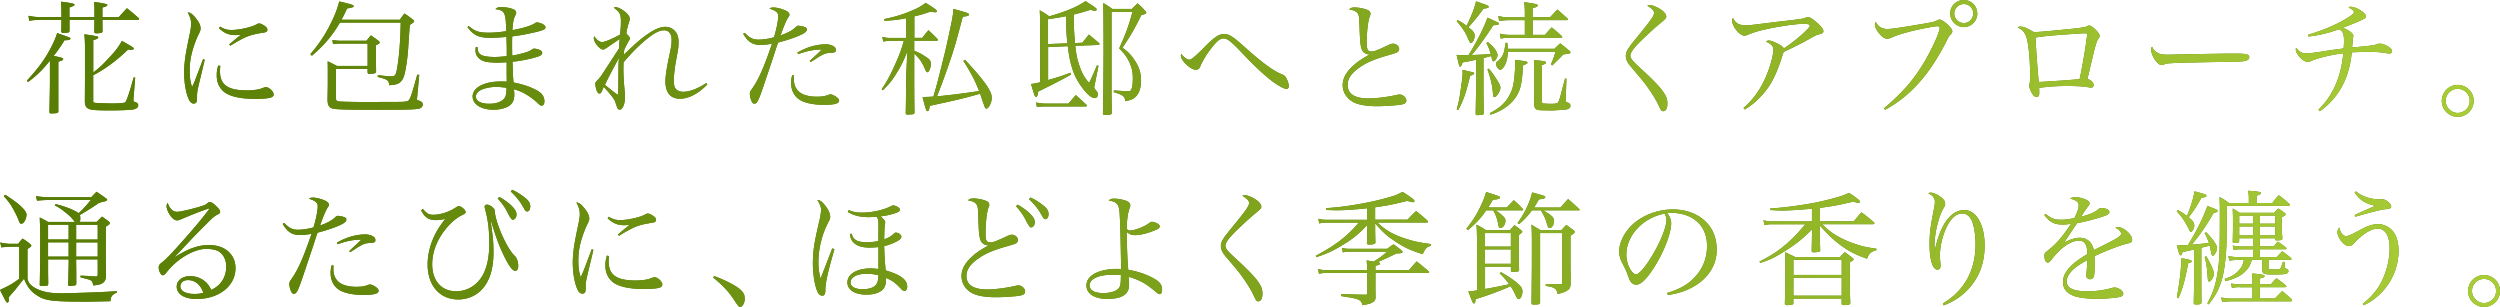
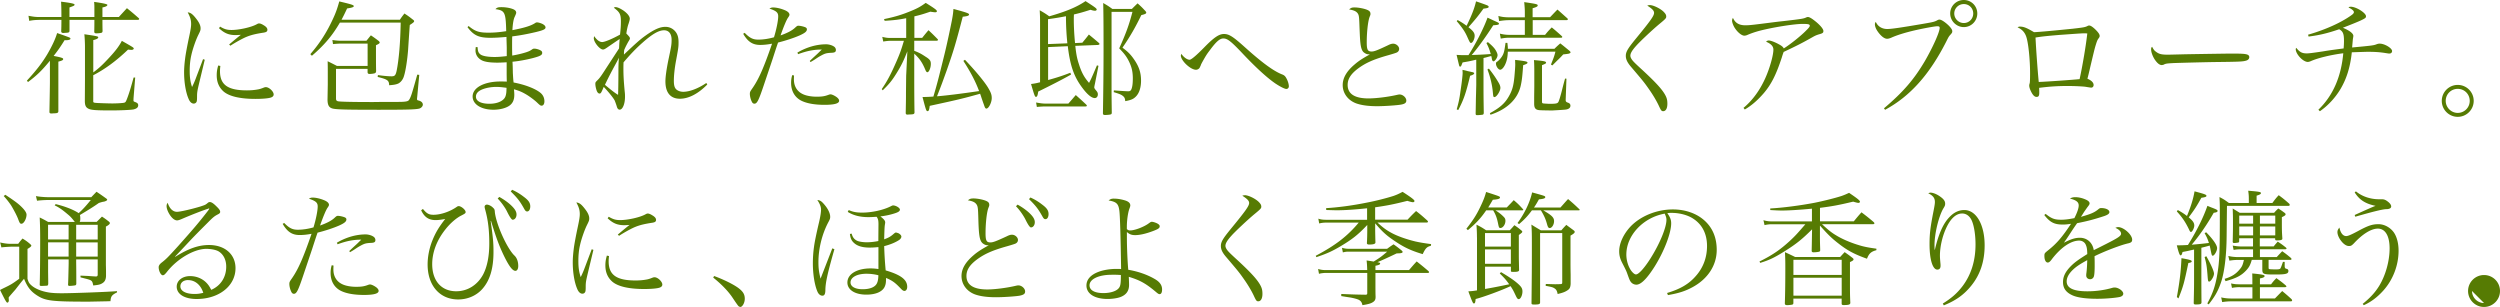
<svg xmlns="http://www.w3.org/2000/svg" id="_イヤー_2" viewBox="0 0 565.47 69.43">
  <defs>
    <style>.cls-1{fill:#567b03}.cls-2{fill:url(#_規グラデーションスウォッチ_1)}</style>
    <linearGradient id="_規グラデーションスウォッチ_1" y1="34.72" x2="565.47" y2="34.72" gradientUnits="userSpaceOnUse">
      <stop offset="0" stop-color="#567b03" />
      <stop offset="1" stop-color="#a9cd36" />
    </linearGradient>
  </defs>
  <g id="_容_">
-     <path class="cls-1" d="M6.09 18.23c2.1-2.27 3.39-3.95 4.56-5.88 1.09-1.85 1.88-3.53 2.27-4.87 1.01.34 2.49.87 2.8 1.01.11.06.22.17.22.25 0 .22-.39.36-1.12.36-.03 0-.11 0-.2-.03-1.01 1.62-1.48 2.3-2.49 3.58 1.76.34 2.16.48 2.16.7 0 .25-.22.36-1.09.59v11.28c-.08.34-.25.39-1.04.42-.22 0-.36.03-.45.03h-.08c-.31 0-.45-.11-.45-.36q.11-5.8.11-6.75v-4.82c-1.9 2.32-3.02 3.36-4.96 4.82l-.25-.34zM21.35 3.84V2.08c0-.78 0-.95-.06-1.65q3 .42 3 .67c0 .25-.34.42-1.12.59v2.15h3.72c.78-.87 1.06-1.15 1.82-1.99 1.18.95 1.54 1.26 2.69 2.27.06.06.08.11.08.17 0 .11-.14.2-.25.2h-8.06q0 1.48.03 2.55c-.03.2-.08.31-.2.36-.22.08-.73.14-1.2.14-.34 0-.45-.08-.48-.36q.03-1.2.03-2.69h-5.63v2.55c-.06.31-.22.36-.95.39-.14 0-.28.03-.39.03h-.06c-.31 0-.45-.11-.48-.36q.05-1.04.05-2.6H8.96c-.9 0-1.68.08-2.35.22l-.17-1.15c1.15.22 1.57.28 2.52.28h4.93v-.42c0-1.23-.03-2.41-.08-3.05q3.05.36 3.05.64c0 .25-.08.28-1.15.67v2.15h5.63zm-.25 12.54c1.12-.84 1.85-1.48 3.02-2.72 1.85-1.93 2.8-3.16 3.44-4.42 2.66 1.51 2.69 1.54 2.69 1.76 0 .14-.22.28-.48.28s-.5-.03-.81-.06c-2.69 2.58-5.21 4.42-7.87 5.8v5.99c0 .14.17.22.45.25.39.06 3.16.14 3.86.14.95 0 2.44-.08 2.69-.17.31-.08.39-.22.7-1.04.45-1.2.81-2.38 1.43-4.65h.36l-.36 4.48c-.03.45-.03.67-.03.7 0 .2.06.25.45.39.45.17.62.36.62.7 0 .48-.34.78-1.09.95-.62.11-2.83.22-5.07.22-3.44 0-4.54-.08-5.15-.42-.53-.28-.73-.7-.76-1.6q.03-4.59.03-5.21v-7.17c0-.84-.06-2.1-.14-2.83 2.86.42 3.14.48 3.14.7 0 .25-.39.45-1.12.62v7.28zm25.21-2.86c-.06.25-.48 2.02-1.26 5.26-.39 1.65-.48 2.1-.48 2.97 0 .81-.03 1.04-.08 1.2-.11.31-.36.48-.67.48-.48 0-.9-.39-1.2-1.15-.62-1.46-.98-3.72-.98-5.96 0-.84.08-1.88.22-3q.2-1.62.98-5.29c.28-1.32.39-2.02.39-2.6 0-.92-.22-1.62-.78-2.63.62.03 1.12.39 1.88 1.37.7.87 1.04 1.6 1.04 2.21 0 .45-.03.56-.59 1.68-.56 1.18-1.23 3.14-1.51 4.45-.25 1.06-.36 2.27-.36 3.47 0 1.54.14 2.52.53 3.7.48-.98.7-1.54 1.01-2.38l1.48-3.92.39.14zm3.53 1.4c-.06.56-.08.81-.08 1.18 0 3.08 1.76 4.34 6.1 4.34.81 0 1.62-.06 2.38-.2q.59-.08 1.48-.45c.17-.06.31-.08.42-.08.73 0 1.76.98 1.76 1.65 0 .34-.22.56-.62.7-.59.2-1.93.31-3.5.31-3.5 0-5.99-.59-7.25-1.71-1.01-.92-1.51-2.1-1.51-3.64 0-.7.08-1.32.34-2.21l.48.11zm-.06-8.9c.98.59 1.6.76 2.6.76 1.74 0 4.45-.62 5.63-1.26.36-.2.42-.22.62-.22.22 0 .59.14.98.39.59.34.87.67.87 1.04s-.2.53-.78.64c-1.85.28-2.88.53-3.98.98-.87.36-2.49 1.26-3.61 1.99l-.28-.28c1.26-1.06 2.21-1.85 2.66-2.18-.59.03-.9.06-1.15.06-1.57 0-2.6-.42-3.81-1.57l.25-.34zm40.66-1.54c.42-.64.56-.81 1.04-1.43.84.56 1.09.73 1.85 1.34.22.14.34.28.34.39 0 .2-.17.34-.98.87q-.08.95-.39 5.71c-.17 2.13-.53 4.59-.92 5.82-.22.78-.7 1.4-1.29 1.71-.45.2-.92.31-2.07.39-.03-1.09-.34-1.32-2.6-1.88l.06-.42c1.37.2 2.46.28 3.11.28.7 0 .9-.25 1.12-1.23.53-2.66.84-6.38.92-10.92H76.88c-1.71 2.94-3.5 5.07-6.33 7.5l-.36-.36c2.13-2.46 3.72-4.93 5.12-7.98.62-1.32.98-2.32 1.43-3.95 2.69.64 3.28.81 3.28 1.06 0 .22-.36.36-1.51.53-.56 1.2-.76 1.6-1.26 2.55h13.21zm-7.31 5.38h-5.99c-.53 0-.95.03-1.82.11l-.14-.92c.78.11 1.29.17 2.13.17h5.57c.45-.53.56-.7 1.01-1.23.78.53 1.01.7 1.71 1.23.2.17.28.28.28.39 0 .2-.22.34-.84.62 0 3.98 0 4.26.03 5.77 0 .31-.06.45-.28.56-.17.08-.81.17-1.2.17-.31 0-.45-.14-.45-.45v-.7H76v6.72c0 .42.17.59.67.64.78.08 3.36.14 7.06.14h.78c2.24-.03 3.98-.03 4.82-.03h.76c1.34 0 2.04-.08 2.3-.31.2-.17.42-.62.62-1.18q.31-.84 1.37-4.68l.45.06-.45 4.84c-.03.31-.06.53-.06.56 0 .25.06.34.34.39.64.17.98.5.98.95 0 .34-.34.73-.76.87-.78.22-2.8.28-9.21.28-7.22 0-9.38-.06-10.33-.25-.9-.2-1.23-.73-1.26-1.99l.06-3.47V16.4c0-1.04 0-1.48-.03-2.55.92.45 1.2.59 2.1 1.06h6.94V9.84zm22.86-3.98c1.48 1.23 2.38 1.51 4.51 1.51 1.2 0 2.3-.08 4-.34-.11-4.28-.31-4.68-2.44-4.98.39-.39.62-.45 1.4-.45s1.71.14 2.35.36c.67.22.95.5.95.92q0 .17-.36.95c-.25.53-.42 1.51-.5 2.97 2.77-.53 4.28-1.01 5.21-1.65.08-.06.25-.11.34-.11.34 0 1.15.25 1.46.48.31.2.48.42.48.67 0 .39-.45.62-2.18 1.04-1.9.45-3.67.78-5.35.98-.03.73-.03 1.15-.03 1.79 0 .76 0 1.32.03 2.55 1.15-.2 2.24-.45 3.19-.76.73-.25.87-.34 1.4-.7.11-.08.25-.11.42-.11.39 0 1.09.2 1.43.42.22.11.34.31.34.53 0 .5-.39.73-2.16 1.2-1.4.36-3.22.7-4.56.81.06 1.09.06 1.54.08 2.52.06 1.06.08 1.48.17 2.18 2.58.48 5.04 1.43 6.16 2.41.53.48.81 1.12.81 1.85 0 .59-.25.98-.62.98-.28 0-.39-.08-1.12-.78-.48-.45-1.54-1.26-2.35-1.74-.95-.56-1.65-.87-2.8-1.18.06.62.08.9.08 1.23 0 1.09-.31 1.82-.95 2.35-.78.64-2.24 1.04-3.75 1.04-2.8 0-4.73-1.23-4.73-3 0-1.99 2.6-3.39 6.33-3.39.45 0 .73 0 1.4.03-.03-1.34-.03-1.54-.03-1.93v-2.44c-1.12.06-1.65.08-2.07.08-1.82 0-3.05-.2-3.72-.62-.81-.48-1.26-1.26-1.26-2.13 0-.2.03-.48.06-.78l.42.03c.03.87.17 1.26.59 1.6.45.39 1.65.62 3.28.62.78 0 1.46-.06 2.72-.2v-1.96l-.06-2.04v-.34c-1.54.14-2.66.2-3.61.2-2.66 0-3.81-.53-5.21-2.41l.28-.28zm6.22 13.78c-1.09 0-2.18.2-3.05.53-1.01.39-1.51.95-1.51 1.68 0 1.01 1.15 1.6 3.05 1.6 1.37 0 2.52-.36 3.19-1.01.36-.34.53-.76.62-1.46.03-.2.06-.84.06-1.06v-.08c-1.09-.14-1.6-.2-2.35-.2zm27.81-8.68q.03-.45.06-1.18.05-.56.08-.98c-.84.56-2.32 1.57-2.83 1.93-.53.36-.7.45-.95.45-.73 0-2.07-1.65-2.07-2.55 0-.06.03-.28.08-.48.62.9 1.23 1.34 1.82 1.34s2.38-.76 4.03-1.68c.14-1.18.2-1.96.2-2.97 0-1.62-.25-2.1-1.6-3.11.17-.11.22-.14.36-.14.45 0 1.06.28 1.79.76.9.62 1.46 1.32 1.46 1.85q0 .31-.28 1.15c-.2.53-.39 1.43-.5 2.21.62.64.81.87.81 1.09 0 .17-.03.22-.39.81-.34.62-.62 1.15-.9 1.82-.06.48-.06.59-.06 1.04 2.74-2.6 3.67-3.42 4.87-4.28 1.96-1.4 3.28-1.99 4.51-1.99.87 0 1.65.36 2.21 1.01.53.62.76 1.37.76 2.46s-.03 1.26-.56 4.14c-.34 1.82-.5 3.44-.5 4.59s.2 1.71.7 2.07c.39.28.9.42 1.43.42 1.4 0 3.36-.73 5.21-1.99l.22.34c-2.02 2.07-4.2 3.22-6.19 3.22-2.13 0-3.28-1.37-3.28-3.92 0-1.01.25-2.8.7-4.98.64-3 .7-3.39.7-4.42 0-1.37-.62-2.16-1.71-2.16-1.2 0-2.66.84-4.9 2.83-1.46 1.29-2.77 2.66-4.26 4.42-.03.67-.03 1.04-.03 1.46 0 1.51.08 2.86.28 5.01.08.67.08.9.08 1.32 0 1.6-.53 2.91-1.2 2.91-.31 0-.53-.22-.67-.76-.08-.28-.39-1.15-.48-1.34-.31-.56-1.2-1.71-2.46-3.05-.56 1.34-.67 1.51-.95 1.51-.25 0-.48-.22-.64-.64-.17-.45-.31-1.12-.31-1.54 0-.34.03-.39.48-.84.45-.42.9-1.04 1.82-2.49l3.05-4.68zm-1.71 5.24c-.64 1.23-.95 1.85-1.48 2.97 1.65 1.37 2.16 1.76 2.97 2.27q.06-1.06.08-5.24c0-1.37.03-2.02.11-3.16-.39.81-.42.81-1.68 3.16zm30.12-8.8c1.15 1.18 1.88 1.54 3.08 1.54 1.09 0 2.27-.17 3.56-.53.56-1.82.95-3.78.95-4.73 0-.87-.42-1.23-1.99-1.76.36-.2.5-.25.87-.25.64 0 1.57.2 2.41.53.84.31 1.26.7 1.26 1.12q0 .2-.34.67c-.36.53-.98 2.02-1.68 4 1.57-.56 2.58-1.09 3.25-1.71.45-.42.56-.48.78-.48.36 0 1.04.14 1.48.31.31.11.45.28.45.5 0 .48-.45.84-1.62 1.37-1.26.56-3.14 1.18-4.9 1.62q-.34.95-1.18 3.56-.56 1.68-2.1 6.24c-1.12 3.33-1.48 4.03-2.07 4.03-.28 0-.48-.17-.64-.56-.22-.45-.39-1.15-.39-1.62 0-.45.03-.53.62-1.37 1.4-2.04 2.49-4.48 4.4-10.02-1.06.2-1.88.28-2.69.28-1.71 0-2.8-.73-3.84-2.52l.34-.22zm11.17 9.66c-.03.42-.03.76-.03.87 0 1.6.76 2.8 2.13 3.39.76.34 1.9.53 3 .53 1.15 0 1.79-.08 2.69-.42.2-.08.36-.11.48-.11.31 0 .95.31 1.43.67.34.28.5.53.5.78 0 .62-1.09.92-3.3.92s-3.95-.31-5.18-.9c-1.51-.73-2.38-2.18-2.38-4.06 0-.62.06-1.09.25-1.76l.42.08zm.76-5.18c2.02-1.2 4.31-1.88 6.5-1.88.59 0 1.32.2 1.76.5.28.17.45.48.45.78 0 .45-.25.62-1.06.64-1.04.06-1.37.14-2.16.56-.56.31-.59.31-1.54.95q-.53.34-.98.59l-.17-.25q.34-.34 1.34-1.26c.25-.22.5-.45 1.37-1.32-1.85 0-3.33.31-5.35 1.04l-.17-.36zm26.43-3.33h1.79c.62-.78.81-1.01 1.43-1.74.92.84 1.18 1.12 2.07 2.02.06.08.08.14.08.17 0 .11-.14.2-.36.2h-5.01v2.27c1.01.39 1.57.67 2.49 1.29 1.04.64 1.26.95 1.26 1.68 0 .9-.42 1.88-.78 1.88-.14 0-.28-.14-.42-.45-.7-1.71-1.34-2.66-2.55-3.75v4.65q0 5.74.06 8.68c-.06.34-.2.39-.98.42-.28 0-.45.03-.56.03h-.06c-.25 0-.36-.08-.39-.34q.06-2.97.06-3.72v-.9c.03-2.27.03-3.84.06-4.17l.25-5.18c-.87 2.21-1.37 3.22-2.46 4.98-1.04 1.68-1.65 2.41-3.11 3.84l-.22-.28c1.26-1.82 2.1-3.44 3.36-6.33.76-1.76 1.04-2.52 1.65-4.59h-2.91c-.62 0-1.12.06-1.76.17l-.22-1.06c.81.2 1.2.25 1.85.25h3.56V4.12c-1.76.34-2.66.45-4.87.59l-.14-.39c2.46-.5 4.12-1.01 6.13-1.85 1.51-.62 2.18-1.01 3.3-1.82 2.16 1.34 2.52 1.65 2.52 1.88 0 .17-.14.25-.39.25-.14 0-.62-.06-1.09-.14-1.74.59-2.32.76-3.61 1.06v4.87zm11.48 4.96c2.29 2.41 4.31 4.82 5.18 6.24.67 1.12.87 1.65.87 2.41 0 1.01-.7 2.38-1.2 2.38-.2 0-.31-.14-.45-.53-.03-.08-.08-.22-.17-.48-.08-.2-.25-.7-.5-1.43-.11-.36-.14-.45-.31-.92-3.89 1.09-5.07 1.37-11.4 2.74-.11.92-.22 1.2-.48 1.2-.31 0-.36-.2-1.15-3.19 1.04-.03 1.37-.03 2.46-.11.87-2.94 1.06-3.7 2.52-9.6.53-2.16 1.2-5.29 1.68-7.7.2-1.12.25-1.4.34-2.52 3.11.84 3.53 1.01 3.53 1.26s-.34.39-1.43.5c-1.65 6.33-2.1 7.78-3.64 12.18-.87 2.41-1.12 3.14-2.18 5.82q3.16-.25 9.52-1.18c-.84-2.24-1.93-4.31-3.56-6.83l.36-.25zm26.54-3.87c.64-.78.84-1.01 1.48-1.85.98.81 1.29 1.06 2.24 1.88.11.08.17.2.17.28s-.17.17-.36.2l-5.12.2c.2 1.85.39 2.86.81 4.12.59 1.88 1.18 2.97 2.3 4.26.45-.84.5-.98.98-2.07l.81-1.9.34.11-.78 3.95q-.17.76-.17.9c0 .2.11.36.39.7.31.34.42.59.42.9 0 .5-.28.84-.7.84-.73 0-1.74-.84-2.94-2.49-1.79-2.44-2.63-4.87-3.16-9.24l-4.45.2v7.45c2.04-.56 3.3-.98 5.04-1.65l.14.42c-1.82 1.04-4.65 2.49-7.42 3.84-.11.87-.25 1.2-.5 1.2s-.36-.28-1.12-2.91c.87-.11 1.15-.17 2.04-.39V5.85c0-1.76 0-2.16-.08-3.53.98.56 1.26.73 2.16 1.37 3.81-1.09 6.19-2.07 8.21-3.44 2.27 1.48 2.52 1.65 2.52 1.93 0 .11-.17.25-.36.25-.28 0-.64-.08-1.04-.22-1.85.59-2.49.76-3.75 1.06-.03.73-.03.84-.03 1.04 0 1.6.08 3.36.28 5.43l1.68-.08zm-10.47 13.52c.9.17 1.51.25 2.1.25h5.21c.73-.81.95-1.09 1.68-1.93 1.01.9 1.32 1.18 2.3 2.1.14.14.2.22.2.31 0 .11-.11.17-.36.17h-9.02c-.62 0-1.06.03-1.93.11l-.17-1.01zm7.08-13.38c-.2-2.02-.31-3.89-.31-6.13-1.32.25-2.04.39-4.06.67v5.63l4.37-.17zm10 11.09c0 .5 0 .7.05 4.65-.03.22-.08.31-.34.36-.14.06-.9.11-1.18.11-.34 0-.48-.11-.48-.36v-.08c.08-4.82.14-9.58.14-14.42 0-5.66-.03-8.82-.08-10.47.95.56 1.23.73 2.07 1.34h4.42c.56-.56.73-.73 1.29-1.26.78.7 1.01.92 1.68 1.65.2.2.28.34.28.45 0 .22-.28.36-1.12.56-1.34 2.77-2.58 4.93-4.26 7.36 1.26.95 1.85 1.54 2.6 2.63 1.12 1.6 1.6 3 1.6 4.82 0 1.6-.42 2.88-1.2 3.64-.56.56-1.12.78-2.38 1.01-.03-.62-.17-.92-.64-1.26-.34-.25-.78-.42-1.96-.78l.03-.39c1.6.11 2.86.2 3.25.2.5 0 .7-.22.87-.95.11-.45.17-1.15.17-1.96 0-1.34-.2-2.35-.7-3.47-.56-1.26-1.12-2.04-2.38-3.33 1.51-3.33 2.21-5.24 3-8.26h-4.73v18.21zm17.63-7.37q.59 0 3.39-2.86c2.16-2.21 3.3-2.97 4.4-2.97 1.18 0 2.07.59 4.84 3.08 3.78 3.39 6.3 5.24 8.21 6.02.62.22.84.45 1.15 1.06.28.53.48 1.23.48 1.68 0 .34-.25.59-.56.59-.39 0-1.43-.53-2.52-1.26-1.88-1.29-4.51-3.7-7.45-6.83-2.55-2.69-3.36-3.33-4.28-3.33-.81 0-1.6.7-3 2.58-.81 1.06-.95 1.32-1.6 2.46-.42.76-.45.84-.5 1.01-.28.62-.28.64-.48.81-.2.14-.39.22-.62.22-1.23 0-3.42-2.07-3.42-3.22l.11-.39c.53.78 1.32 1.34 1.85 1.34zm37.32-11.84c.84 0 2.16.25 2.83.53.56.22.78.5.78.9v.06c0 .22-.03.22-.22.73-.34.95-.62 3.36-.62 5.68 0 1.65.22 2.07 1.09 2.07.59 0 1.2-.22 3.75-1.43.5-.25.81-.34 1.15-.34.67 0 1.34.59 1.34 1.18 0 .36-.2.67-.59.84-.2.08-.59.22-1.88.59-3.39.95-5.24 1.79-7 3.14-1.51 1.18-2.18 2.27-2.18 3.58 0 2.02 1.6 3.05 4.7 3.05 1.74 0 4.48-.34 6.5-.81.28-.06.39-.08.56-.08.73 0 1.51.7 1.51 1.37 0 .5-.31.76-1.2.92s-3.7.36-5.38.36c-2.04 0-3.58-.22-4.76-.64-1.88-.7-3.05-2.3-3.05-4.14 0-1.62.9-3.16 2.74-4.7.84-.73 1.76-1.34 3.42-2.24-.62 0-.87-.08-1.34-.42-.42-.31-.67-.92-.81-2.13-.08-.67-.11-1.29-.2-3.39-.08-2.38-.11-2.8-.34-3.22-.31-.53-.84-.81-2.02-1.01.42-.36.64-.45 1.2-.45zm27.51 11.82c-1.37.34-1.88.42-3.05.62-.11.22-.17.42-.22.53-.11.31-.2.42-.34.42s-.22-.14-.28-.45q-.08-.31-.53-2.21c.87.06 1.2.06 1.82.06h.87c1.71-2.66 3.5-6.19 4.31-8.48.53.25.92.42 1.18.56 1.34.59 1.4.62 1.4.81 0 .22-.2.28-1.29.36-1.57 2.46-3.47 5.1-4.87 6.72 1.88-.06 2.8-.11 4.31-.22-.34-1.15-.5-1.54-.98-2.49l.34-.2c.87.73 1.18 1.06 1.54 1.51.36.5.64 1.09.64 1.43 0 .53-.59 1.4-.92 1.4-.11 0-.22-.11-.31-.28 0-.08-.03-.08-.08-.42-.03-.2-.06-.28-.11-.5q-.25.06-.67.17c-.31.08-.45.14-1.09.28v6.1c0 1.79 0 2.58.06 6.33-.03.25-.08.34-.25.39-.11.03-.95.11-1.23.11-.25 0-.36-.08-.36-.34q.03-1.32.06-3.36.03-.98.08-3.14V13.5zm-4.17-8.96c.95.53 1.29.76 2.02 1.29 1.15-2.35 1.79-4 2.13-5.52 1.04.34 2.27.78 2.58.92.2.11.28.2.28.31 0 .22-.25.31-1.18.42-1.32 1.82-1.74 2.32-3.39 4.2.14.11.22.2.28.22.81.67 1.12 1.12 1.12 1.71 0 .73-.45 1.62-.81 1.62-.22 0-.28-.08-.81-1.26-.56-1.29-1.18-2.18-2.44-3.67l.22-.25zm-.22 20.19c.42-1.48.62-2.35.84-4.03.31-1.99.5-3.7.5-4.23 0-.14-.03-.36-.03-.67.5.11.9.2 1.15.28.53.11.87.2 1.01.22.31.06.48.17.48.28 0 .2-.34.39-.92.56-.95 3.98-1.46 5.43-2.69 7.76l-.34-.17zm7.28-9.21c.78.98 1.46 1.93 2.07 2.97.36.56.53 1.01.53 1.37 0 .76-.87 2.1-1.34 2.1-.25 0-.28-.11-.36-1.01-.14-1.68-.56-3.47-1.23-5.24l.34-.2zm.22 10.08c2.27-1.23 3.39-2.21 4.31-3.84.78-1.37 1.06-2.41 1.26-4.62.08-.92.17-2.04.17-2.55 0-.22-.03-.59-.03-1.04 2.41.28 2.8.36 2.8.64 0 .17-.25.31-.98.56-.2 2.72-.28 3.42-.56 4.68-.7 3-3.08 5.29-6.83 6.52l-.14-.36zm4.06-13.92c-.03.95-.14 1.65-.36 2.3-.34 1.04-.92 1.79-1.37 1.79-.42 0-.95-.78-.95-1.37 0-.25.03-.31.37-.53.42-.31.95-.95 1.2-1.48s.36-.98.59-2.69h.42c.08.67.11.9.11 1.34h10.53c.56-.56.76-.73 1.32-1.23.87.67 1.12.9 1.99 1.6.22.2.34.31.34.42 0 .06-.06.14-.14.2-.14.08-.34.14-.62.17-.2.03-.5.06-.9.11q-.59.67-1.4 1.43l-1.06 1.06-.31-.2c.64-1.6.73-1.82 1.01-2.91h-10.75zm9.55-7.78c.73-.76.95-1.01 1.68-1.74.98.87 1.29 1.15 2.27 2.02.06.08.08.14.08.2 0 .08-.14.17-.25.17h-7.7v3.33h2.8c.62-.76.81-.98 1.51-1.68.95.78 1.23 1.04 2.18 1.88.11.11.2.2.2.28s-.11.17-.2.17h-11.14c-1.26 0-1.4 0-2.58.2l-.2-1.12c.9.22 1.48.28 2.49.28h3.16V4.56h-3.5c-.78 0-1.34.06-2.32.2l-.17-1.15c.78.22 1.43.31 2.49.31h3.5V2.8c0-.62-.03-1.15-.14-2.32 2.86.42 3.05.48 3.05.76 0 .22-.31.39-1.15.62v2.03h3.92zm-3.56 12.43q0-1.93-.08-2.74c2.3.2 2.74.28 2.74.59 0 .17-.14.25-.92.56v8.2c0 .39.06.45.53.48.11 0 .28.03.5.03.36.03.62.03.81.03 1.37 0 1.71-.08 1.9-.48.11-.25.28-.73.45-1.37.14-.45.25-.9.36-1.34.14-.56.36-1.43.67-2.52l.31.03-.17 4.7v.2q0 .36.45.5c.42.14.62.34.62.7 0 .45-.31.76-.98.87q-.25.06-3.16.22c-.22 0-2.46-.03-2.66-.06-1.04-.03-1.4-.39-1.4-1.48v-1.29q0-.25.03-2.58v-3.25zm26.11-15.18c.78 0 2.32.73 3.11 1.48.45.45.62.73.62 1.12 0 .36-.14.53-1.62 1.74-1.51 1.26-4.26 3.84-5.15 4.84-.98 1.09-1.34 1.74-1.34 2.27 0 .39.28.9.84 1.46q.39.42 1.96 1.85c3.05 2.83 4.48 4.4 5.15 5.71.31.59.42 1.09.42 1.85 0 1.06-.36 1.68-.95 1.68-.36 0-.48-.14-.95-1.15-.5-1.09-1.37-2.58-2.35-3.95-1.04-1.48-1.18-1.65-4.09-5.07-.76-.92-1.06-1.6-1.06-2.35 0-.9.45-1.65 2.16-3.75 3.39-4.12 4.23-5.29 4.23-5.96 0-.48-.36-.9-1.54-1.65.2-.08.34-.11.59-.11zm21.22 23.24c2.07-1.71 3.84-4.17 5.07-7.06.92-2.13 1.68-4.87 1.68-6.1 0-.76-.53-1.32-1.65-1.79.17-.2.37-.28.64-.28.36 0 1.34.36 2.16.81.73.39 1.01.62 1.2.98 1.29-.78 3.81-2.77 5.01-4 .64-.62.87-.92.87-1.12 0-.34-.34-.42-1.65-.42-1.85 0-6.64.76-9.66 1.54-1.06.28-2.04.62-2.86.98-.17.08-.45.14-.64.14-.62 0-1.62-.84-2.24-1.88-.31-.53-.53-1.18-.53-1.51 0-.2.06-.39.2-.64.5 1.15 1.4 1.68 2.77 1.68 1.01 0 1.51-.06 6.75-.73.25-.03.87-.11 1.93-.22 4.34-.5 4.56-.56 5.15-.84.17-.06.22-.08.36-.08.31 0 .81.28 1.48.81 1.2.92 2.02 1.88 2.02 2.35 0 .42-.17.53-1.01.76-.45.14-.76.25-1.37.59-2.32 1.32-3.58 1.96-6.61 3.39-.17.48-.2.53-.42 1.26-1.26 3.84-2.35 6.02-4.03 8.01-1.37 1.6-2.77 2.83-4.34 3.75l-.28-.36zm31.76.11c4.4-3.72 6.83-6.58 9.27-10.72 1.79-3.11 3.33-6.52 3.33-7.48 0-.28-.14-.36-.56-.36-.53 0-3.16.48-5.18.95-2.13.5-3.92 1.06-5.12 1.6-.45.2-.76.28-1.04.28-.59 0-1.32-.56-2.02-1.51-.48-.64-.73-1.29-.73-1.76 0-.17.03-.31.2-.56.45 1.04 1.4 1.62 2.6 1.62.95 0 3.05-.31 7.98-1.15 2.46-.42 2.66-.48 3.25-.78q.34-.2.56-.2c.42 0 1.2.5 2.04 1.29.59.59.87 1.01.87 1.34 0 .28-.06.39-.39.76-.39.42-.48.59-.95 1.54-3.81 7.5-8.15 12.38-13.86 15.48l-.25-.34zm21.11-21.45c0 1.71-1.37 3.08-3.05 3.08s-3.08-1.4-3.08-3.08S442.48 0 444.19 0s3.05 1.37 3.05 3.05zm-5.21 0c0 1.18.98 2.16 2.16 2.16s2.13-.95 2.13-2.16-.95-2.13-2.13-2.13-2.16.95-2.16 2.13zm14.88 2.97c.81 0 1.51.28 3.16 1.26 1.01-.03 4.4-.34 8.74-.78 2.44-.28 2.74-.34 3.25-.56.25-.14.34-.17.48-.17.34 0 .84.34 1.46.95.64.64.92 1.06.92 1.4 0 .2-.06.31-.22.53-.28.36-.39.64-.67 1.54-.28.92-.42 1.54-1.18 4.73q-.5 2.18-.7 2.88c.95.42 1.4.9 1.4 1.43 0 .34-.22.59-.53.59q-.2 0-1.37-.2c-.7-.08-2.38-.17-3.98-.17-2.18 0-4 .11-6.44.42.03.7.03.73.03 1.04 0 .76-.14 1.01-.62 1.01-.45 0-.84-.39-1.26-1.26-.25-.5-.39-.98-.39-1.29 0-.14 0-.2.11-.56.06-.25.08-1.09.08-2.24 0-3.28-.42-7.11-.9-8.37-.36-.95-.92-1.54-1.93-2.02.25-.14.34-.17.56-.17zm4.23 12.52c2.1-.08 7.64-.48 9.24-.64.64-2.88 1.46-7.73 1.74-10.33-.36-.03-.5-.03-.76-.03-.56 0-2.02.11-5.52.36-3.02.25-3.98.36-5.43.59.14 2.86.48 7.53.73 10.05zm26.51-6.84c.7.53 1.23.67 2.72.67q.31 0 3.44-.08c1.09-.03 10-.17 10.92-.17 2.52 0 3.14.06 3.64.25.28.14.39.31.39.56 0 .34-.25.64-.64.76-.76.25-1.43.28-6.72.34-2.6.03-9.02.2-10 .25-1.32.08-1.57.11-2.02.36-.11.03-.31.08-.42.08-.42 0-.87-.31-1.34-.92-.59-.73-1.06-1.9-1.06-2.58 0-.39.03-.45.22-.64.34.64.48.84.87 1.12zm34.43-3.86c2.3-.64 5.01-1.68 7.03-2.74 1.09-.56 2.38-1.34 3-1.85.2-.17.31-.34.31-.5 0-.31-.42-.67-1.23-1.06.2-.14.31-.17.5-.17 1.23 0 3.47 1.4 3.47 2.16 0 .34-.14.45-1.18.95-.67.31-2.24.95-4.06 1.65 1.54.64 2.38 1.29 2.38 1.85 0 .06-.03.28-.11.73-.03.28-.08.95-.17 1.88 4.56-.42 4.93-.48 5.54-.73.2-.08.45-.14.7-.14 1.09 0 2.8 1.01 2.8 1.68 0 .34-.25.56-.59.56-.2 0-.22 0-.9-.11-1.26-.2-2.32-.28-4.09-.28-.14 0-1.23.03-3.53.11-.36 3.42-1.2 6.05-2.63 8.43-1.2 1.96-2.8 3.67-4.59 4.9l-.34-.34c3.28-3.16 5.15-7.42 5.63-12.77-2.86.36-5.82 1.09-7.36 1.79-.28.11-.48.17-.67.17-1.06 0-2.72-1.76-2.72-2.88 0-.11.03-.17.11-.31.79.98 1.32 1.26 2.38 1.26.48 0 1.18-.08 3.64-.45 1.85-.31 3.25-.48 4.7-.67.06-.76.08-1.15.08-1.71 0-1.6-.22-2.16-1.09-2.63-2.52.87-4.56 1.37-6.92 1.65l-.11-.42zm37.44 14.98c0 1.99-1.62 3.61-3.61 3.61s-3.61-1.62-3.61-3.61 1.62-3.61 3.61-3.61 3.61 1.6 3.61 3.61zm-6.33 0c0 1.48 1.23 2.72 2.72 2.72s2.71-1.2 2.71-2.72-1.2-2.72-2.71-2.72-2.72 1.2-2.72 2.72zM.03 54.84c.84.2 1.6.31 2.38.31h1.71c.39-.53.53-.7.98-1.2.84.53 1.09.7 1.82 1.34.14.17.17.22.17.28 0 .14-.31.42-.87.73v6.75c.22.78.39 1.06.87 1.48.84.76 2.27 1.34 3.81 1.6.73.14 1.82.2 3.05.2 2.29 0 10.22-.28 12.52-.48v.28c-1.18.59-1.4.9-1.48 1.99l-.87.03-3.95.08c-8.32 0-9.83-.17-11.68-1.34-1.48-.92-2.27-1.9-3.05-3.84q-.36.42-1.01 1.23-.76.98-.98 1.26-1.09 1.23-1.48 1.71v.42c.03.08.03.17.03.22 0 .34-.14.56-.34.56s-.5-.53-1.65-2.86c.31-.17.56-.28.7-.36 1.76-.84 2.04-1.01 3.64-2.18V55.8H2.42q-1.71.08-2.1.17l-.28-1.12zm1.18-10.78c2.32 1.54 3.02 2.07 3.89 2.97.59.62.9 1.15.9 1.51 0 .95-.62 2.07-1.15 2.07-.31 0-.42-.17-.76-1.09-.28-.76-1.04-2.18-1.57-3.05-.5-.73-.92-1.29-1.68-2.13l.36-.28zm16.02 15.29q.03 1.88.03 4.82c-.03.28-.11.36-.36.39-.34.06-.87.11-1.2.11-.2 0-.25-.06-.31-.25.03-.31.08-1.9.14-4.79v-.95h-4.65v2.86l.03 2.24v.42c-.03.25-.08.36-.25.42-.08 0-1.01.06-1.34.06-.2 0-.28-.06-.34-.2.06-1.82.11-5.96.11-10.14 0-2.13-.03-3.56-.11-5.15.87.42 1.12.56 1.9 1.01h6.05c-.92-1.15-1.01-1.23-1.76-1.85-1.09-.92-1.82-1.43-2.8-1.9l.22-.28c2.04.48 3.98 1.23 5.21 2.04.98-.9 1.54-1.51 2.74-2.97h-9.7c-.73 0-1.96.08-2.46.17l-.25-1.06c.64.14 1.9.25 2.72.25h9.8c.34-.36.73-.76 1.18-1.23.92.62 1.2.81 2.13 1.48.2.14.28.22.28.31 0 .17-.17.25-.5.39-.11.03-.22.06-.34.08-.25.03-.59.14-1.04.28-1.09.78-2.18 1.46-4.28 2.72.08.39.08.53.08.92 0 .25-.03.42-.14.64h3.84l1.2-1.2c.73.48.95.64 1.65 1.2.08.08.14.2.14.28 0 .2-.31.48-.9.78v8.68c.03.92.03 1.51.03 1.76v.81c-.06.87-.34 1.32-1.04 1.68-.39.2-.78.28-1.85.39-.17-.84-.25-.98-.64-1.2-.22-.11-.59-.22-1.29-.39l-.53-.14c-.14-.03-.28-.06-.42-.11v-.39q.59.03 1.74.08c1.04.08 1.06.08 1.65.11h.14c.25 0 .36-.14.36-.42v-3.44h-4.87v.67zm-1.71-8.51h-4.65v3.33h4.65v-3.33zm0 3.98h-4.65v3.22h4.65v-3.22zm6.58-.64v-3.33h-4.87v3.33h4.87zm0 3.86v-3.22h-4.87v3.22h4.87zm24.77-10.76c-1.09.34-3.72 1.37-5.66 2.21-.56.25-.92.36-1.15.36-.5 0-1.06-.39-1.6-1.18-.5-.76-.78-1.48-.78-2.07 0-.25.06-.45.25-.73.42 1.32 1.18 2.04 2.1 2.04.73 0 3.39-.62 5.29-1.2 1.09-.36 1.15-.36 1.74-.87.11-.08.25-.14.39-.14.37 0 .81.28 1.51.98.64.62.84.92.84 1.26 0 .2-.14.36-.48.53-.81.42-1.09.64-2.32 1.88-1.76 1.76-2.8 2.8-4.12 4.2q-2.69 2.88-3.28 3.47l.06.06c3-1.88 5.26-2.66 7.62-2.66 3.58 0 5.99 2.1 5.99 5.24 0 4-3.72 6.97-8.79 6.97-2.74 0-4.51-1.09-4.51-2.8 0-1.37 1.29-2.38 3.02-2.38 1.37 0 2.63.5 3.56 1.37.5.48.81.92 1.23 1.74 2.13-.92 3.39-2.86 3.39-5.24 0-1.54-.62-2.8-1.74-3.47-.59-.34-1.68-.56-2.77-.56-2.74 0-6.58 2.24-8.9 5.21-.48.59-.67.76-.95.76-.42 0-.92-.98-.92-1.82 0-.34.2-.64.59-.98 1.06-.81 1.51-1.26 3.89-3.89 3.42-3.84 4.48-5.07 6.69-7.92q.22-.31.28-.45s-.06-.06-.08-.06c0 0-.03 0-.03.03h-.08s-.06.03-.14.06l-.14.06zm-4.31 16.07c-1.06 0-1.76.56-1.76 1.43 0 1.04 1.23 1.71 3.19 1.71.76 0 1.12-.06 1.99-.25-.56-1.79-1.85-2.88-3.42-2.88zm21.71-12.93c1.15 1.18 1.88 1.54 3.08 1.54 1.09 0 2.27-.17 3.56-.53.56-1.82.95-3.78.95-4.73 0-.87-.42-1.23-1.99-1.76.36-.2.5-.25.87-.25.64 0 1.57.2 2.41.53.84.31 1.26.7 1.26 1.12q0 .2-.34.67c-.36.53-.98 2.02-1.68 4 1.57-.56 2.58-1.09 3.25-1.71.45-.42.56-.48.78-.48.36 0 1.04.14 1.48.31.31.11.45.28.45.5 0 .48-.45.84-1.62 1.37-1.26.56-3.14 1.18-4.9 1.62q-.34.95-1.18 3.56-.56 1.68-2.1 6.24c-1.12 3.33-1.48 4.03-2.07 4.03-.28 0-.48-.17-.64-.56-.22-.45-.39-1.15-.39-1.62 0-.45.03-.53.62-1.37 1.4-2.04 2.49-4.48 4.4-10.02-1.06.2-1.88.28-2.69.28-1.71 0-2.8-.73-3.84-2.52l.34-.22zm11.17 9.66c-.03.42-.03.76-.03.87 0 1.6.76 2.8 2.13 3.39.76.34 1.9.53 3 .53 1.15 0 1.79-.08 2.69-.42.2-.08.36-.11.48-.11.31 0 .95.31 1.43.67.34.28.5.53.5.78 0 .62-1.09.92-3.3.92s-3.95-.31-5.18-.9c-1.51-.73-2.38-2.18-2.38-4.06 0-.62.06-1.09.25-1.76l.42.08zm.76-5.18c2.02-1.2 4.31-1.88 6.5-1.88.59 0 1.32.2 1.76.5.28.17.45.48.45.78 0 .45-.25.62-1.06.64-1.04.06-1.37.14-2.16.56-.56.31-.59.31-1.54.95q-.53.34-.98.59l-.17-.25q.34-.34 1.34-1.26c.25-.22.5-.45 1.37-1.32-1.85 0-3.33.31-5.35 1.04l-.17-.36zm19.46-7.64c.87 1.04 1.34 1.32 2.38 1.32 1.68 0 3.78-.73 5.32-1.82.11-.08.25-.14.39-.14.56 0 1.57.84 1.57 1.34 0 .25-.11.34-.92.76-1.15.56-2.52 1.74-3.56 3.05-2.02 2.49-3.08 5.26-3.08 7.98 0 3.78 2.1 6.13 5.43 6.13 2.55 0 4.79-1.4 6.08-3.78.92-1.76 1.4-4.09 1.4-7.06s-.28-5.29-.92-7.59c-.08-.28-.14-.59-.14-.67 0-.28.22-.5.53-.5h.03c.42.03 1.01.34 1.34.7.34.31.39.45.42 1.04.34 2.86 2.83 8.32 4.48 9.83.53.53.81 1.37.81 2.32 0 .64-.25 1.09-.64 1.09-.64 0-1.4-.98-2.52-3.25-1.15-2.35-1.9-4.42-3-8.04h-.08c.56 3.98.64 4.98.64 7.03 0 3.72-.81 6.41-2.49 8.32-1.34 1.54-3.36 2.41-5.49 2.41-4.17 0-6.92-3.14-6.92-7.92 0-1.76.39-3.75 1.12-5.52.67-1.65 1.43-2.94 2.86-4.76-.95.17-1.6.25-2.16.25-1.57 0-2.55-.67-3.28-2.21l.39-.31zm17.28-2.72c1.04.59 1.79 1.12 2.49 1.74 1.01.92 1.4 1.57 1.4 2.24s-.39 1.18-.87 1.18q-.36 0-1.26-1.82c-.48-.98-1.37-2.21-2.13-2.97l.36-.36zm2.88-1.62c1.01.45 1.82.95 2.66 1.6 1.09.81 1.46 1.37 1.46 2.16 0 .67-.28 1.15-.7 1.15-.25 0-.42-.14-.64-.53-.98-1.76-1.54-2.49-3.08-4l.31-.36zm18.4 13.6c-.06.25-.48 2.02-1.26 5.26-.39 1.65-.48 2.1-.48 2.97 0 .81-.03 1.04-.08 1.2-.11.31-.36.48-.67.48-.48 0-.9-.39-1.2-1.15-.62-1.46-.98-3.72-.98-5.96 0-.84.08-1.88.22-3q.2-1.62.98-5.29c.28-1.32.39-2.02.39-2.6 0-.92-.22-1.62-.78-2.63.62.03 1.12.39 1.88 1.37.7.87 1.04 1.6 1.04 2.21 0 .45-.03.56-.59 1.68-.56 1.18-1.23 3.14-1.51 4.45-.25 1.06-.36 2.27-.36 3.47 0 1.54.14 2.52.53 3.7.48-.98.7-1.54 1.01-2.38l1.48-3.92.39.14zm3.53 1.4c-.06.56-.08.81-.08 1.18 0 3.08 1.76 4.34 6.1 4.34.81 0 1.62-.06 2.38-.2q.59-.08 1.48-.45c.17-.06.31-.08.42-.08.73 0 1.76.98 1.76 1.65 0 .34-.22.56-.62.7-.59.2-1.93.31-3.5.31-3.5 0-5.99-.59-7.25-1.71-1.01-.92-1.51-2.1-1.51-3.64 0-.7.08-1.32.34-2.21l.48.11zm-.06-8.9c.98.59 1.6.76 2.6.76 1.74 0 4.45-.62 5.63-1.26.37-.2.42-.22.62-.22.22 0 .59.14.98.39.59.34.87.67.87 1.04s-.2.53-.78.64c-1.85.28-2.88.53-3.98.98-.87.36-2.49 1.26-3.61 1.99l-.28-.28c1.26-1.06 2.21-1.85 2.66-2.18-.59.03-.9.06-1.15.06-1.57 0-2.6-.42-3.81-1.57l.25-.34zm23.83 13.41c2.13.78 4.31 1.85 5.46 2.69 1.09.81 1.48 1.46 1.48 2.46 0 .9-.53 1.85-1.01 1.85-.08 0-.28-.08-.39-.17q-.2-.17-1.43-2.02c-.95-1.4-2.46-2.97-4.31-4.45l.2-.36zm27.21-6.05c-1.6 5.6-2.04 7.64-2.04 9.35-.03.78-.22 1.15-.67 1.15-.48 0-.9-.36-1.15-.98-.62-1.46-1.01-3.89-1.01-6.36 0-1.12.08-2.46.25-3.64q.2-1.62 1.18-5.77c.28-1.23.42-2.13.42-2.72 0-.64-.28-1.34-.84-2.16.62.03.98.28 1.65 1.09.78.92 1.26 1.93 1.26 2.69 0 .39-.06.56-.42 1.23-1.4 2.63-2.24 5.96-2.24 9.02 0 1.4.11 2.24.48 3.75l2.66-6.86.48.2zm3.28-8.85c.95.42 1.74.56 3 .56 2.21 0 4.82-.59 6.47-1.43.2-.11.42-.2.5-.2.67 0 1.57.56 1.57.95 0 .31-.28.53-.92.76-1.04.36-2.18.62-3.5.78.84.64 1.09.98 1.09 1.37 0 .11-.03.25-.06.45-.08.5-.11.9-.17 3.36 1.06-.39 1.46-.62 2.27-1.34.11-.08.28-.2.36-.2.11 0 .48.11.67.2.36.22.59.48.59.73s-.2.56-.53.78c-.87.56-2.02 1.04-3.36 1.37.06 1.79.14 3.36.34 5.49 3.44 1.01 4.87 2.1 4.87 3.72 0 .53-.25.92-.62.92-.22 0-.42-.11-.73-.42-1.4-1.48-1.96-1.88-3.44-2.52 0 1.15-.08 1.51-.34 2.07-.56 1.09-2.04 1.71-4.12 1.71-2.58 0-4.28-1.09-4.28-2.74 0-1.9 2.13-3.19 5.26-3.19.53 0 .98.03 1.76.14v-4.96c-.9.08-1.37.11-1.99.11-1.54 0-2.66-.31-3.42-.95-.64-.53-.92-1.09-1.04-2.13l.39-.08c.25.87.56 1.26 1.2 1.6.45.22 1.37.36 2.24.36.81 0 1.76-.11 2.6-.28 0-.56.03-3.44.03-3.75 0-.95-.08-1.26-.42-1.74-.87.06-1.29.08-1.88.08-1.88 0-3.36-.39-4.65-1.18l.22-.42zm3.95 14.39c-2.13 0-3.58.81-3.58 1.96 0 .95 1.06 1.54 2.74 1.54 1.48 0 2.58-.39 3.08-1.09.22-.31.36-.73.42-1.23.03-.17.06-.67.06-.81v-.03c-.84-.22-1.74-.34-2.72-.34zm24.19-17.04c.84 0 2.16.25 2.83.53.56.22.78.48.78.9v.06c0 .2-.03.22-.22.73-.34.92-.62 3.33-.62 5.66 0 1.65.22 2.07 1.09 2.07.59 0 1.2-.22 3.75-1.4.5-.25.81-.34 1.15-.34.67 0 1.34.59 1.34 1.18 0 .36-.2.67-.59.84-.2.08-.59.22-1.88.59-3.39.95-5.24 1.79-7 3.14-1.51 1.18-2.18 2.27-2.18 3.58 0 2.02 1.6 3.05 4.7 3.05 1.74 0 4.48-.36 6.5-.84.28-.06.39-.08.56-.08.73 0 1.51.7 1.51 1.37 0 .53-.31.76-1.2.95-.9.17-3.7.36-5.38.36-2.04 0-3.58-.22-4.76-.64-1.88-.7-3.05-2.3-3.05-4.17 0-1.62.9-3.14 2.74-4.7.84-.73 1.76-1.32 3.42-2.24h-.11c-.48 0-.76-.08-1.23-.42-.7-.59-.9-1.57-1.01-5.49-.06-2.38-.11-2.77-.34-3.22-.36-.59-.87-.84-2.02-1.04.42-.34.64-.42 1.2-.42zm10.02 1.4c1.04.59 1.79 1.12 2.49 1.74 1.01.92 1.4 1.57 1.4 2.24s-.39 1.18-.87 1.18q-.37 0-1.26-1.82c-.5-.98-1.37-2.21-2.13-2.97l.36-.36zm2.88-1.62c1.01.45 1.82.95 2.66 1.6 1.09.81 1.46 1.37 1.46 2.16 0 .67-.28 1.15-.7 1.15-.25 0-.42-.14-.64-.53-.98-1.76-1.54-2.49-3.08-4l.31-.36zm18.97.27c.67 0 1.43.11 2.24.34.95.25 1.4.64 1.4 1.2q0 .22-.22.78c-.31.87-.56 2.6-.56 4.03v.53c.28.25.42.31.76.31 1.06 0 3.22-.84 4.26-1.65.31-.22.45-.31.62-.31.25 0 .81.17 1.2.36.45.25.59.42.59.67 0 .42-.36.64-1.65 1.12-1.51.56-2.86.87-3.89.87-.81 0-1.26-.17-1.88-.7v1.23c0 2.21.14 5.49.31 7.31 2.18.36 4.26 1.09 5.91 2.04 1.2.67 1.74 1.43 1.74 2.41 0 .67-.2 1.06-.56 1.06-.2 0-.36-.11-.67-.36-2.38-2.02-3.7-2.77-6.3-3.56q.06 1.32.06 1.82c0 1.37-.64 2.27-1.99 2.77-.67.25-1.85.42-2.86.42-2.94 0-4.79-1.18-4.79-3.05 0-1.34.95-2.41 2.72-3.08 1.09-.42 2.6-.67 4.06-.67.22 0 .59 0 1.06.03q-.17-11.26-.39-13.13c-.2-1.62-.62-2.07-2.44-2.38.45-.34.67-.42 1.29-.42zm-.62 17.22c-2.88 0-4.96.98-4.96 2.38 0 1.12 1.15 1.76 3.14 1.76 1.62 0 2.97-.45 3.5-1.15.36-.45.45-1.04.45-2.94-.9-.06-1.23-.06-2.13-.06zm30.16-18c.78 0 2.32.73 3.11 1.48.45.45.62.73.62 1.12 0 .36-.14.53-1.62 1.74-1.51 1.26-4.26 3.84-5.15 4.84-.98 1.09-1.34 1.74-1.34 2.27 0 .39.28.9.84 1.46q.39.42 1.96 1.85c3.05 2.83 4.48 4.4 5.15 5.71.31.59.42 1.09.42 1.85 0 1.06-.37 1.68-.95 1.68-.36 0-.48-.14-.95-1.15-.5-1.09-1.37-2.58-2.35-3.95-1.04-1.48-1.18-1.65-4.09-5.07-.76-.92-1.06-1.6-1.06-2.35 0-.9.45-1.65 2.16-3.75 3.39-4.12 4.23-5.29 4.23-5.96 0-.48-.36-.9-1.54-1.65.2-.08.34-.11.59-.11zm29.47 5.54h7.34c.84-.9 1.09-1.15 1.93-1.96 1.12.87 1.46 1.18 2.49 2.1.14.14.2.22.2.31 0 .11-.14.2-.28.2h-11.14c1.18 1.09 1.93 1.65 3 2.24 1.37.78 3.42 1.51 5.6 2.04 1.01.22 1.79.36 3.53.59l-.05.39c-.9.22-1.21.53-1.85 1.88-2.8-.84-4.42-1.62-6.86-3.33-1.54-1.06-2.46-1.96-3.89-3.64v1.57q.03 1.96.06 2.69v.06c0 .34-.45.48-1.43.48-.34 0-.5-.11-.5-.31v-.06c.06-.9.08-2.18.08-2.74v-1.32c-2.02 2.16-3.39 3.25-6.08 4.84-1.88 1.12-3.14 1.68-5.43 2.44l-.14-.31c4.54-2.41 7.14-4.42 9.72-7.5h-7.34c-.62 0-1.12.06-1.6.2l-.2-1.09c.59.2 1.09.25 1.79.25h9.24v-2.6c-2.58.28-4.98.45-6.92.45-.45 0-1.26-.03-2.32-.06l-.03-.42c2.72-.17 5.74-.56 9.1-1.23 2.21-.42 4.59-1.04 6.16-1.54.7-.25 1.09-.42 2.04-.92 1.96 1.26 2.69 1.82 2.69 2.07 0 .17-.17.28-.36.28-.17 0-.62-.11-1.26-.31-3.22.81-4.54 1.06-7.28 1.46v2.83zm2.72 6.58c.62-.45.81-.59 1.46-1.01.78.56 1.01.73 1.74 1.32.22.2.31.31.31.39 0 .25-.36.34-1.34.34q-3.05 1.46-4.37 1.99c.45.08.62.14.62.31 0 .2-.25.34-1.06.5v.98h7.59c.76-.87.98-1.15 1.74-1.96 1.15.92 1.51 1.2 2.63 2.16.11.11.17.2.17.28s-.14.17-.31.17h-11.82v2.1c0 1.48 0 2.52.03 3.16v.17c0 .56-.14.84-.53 1.12-.5.36-1.18.53-2.44.73-.14-.62-.31-.9-.78-1.18-.31-.17-.98-.36-1.85-.53l-1.12-.17c-.34-.06-.67-.11-1.04-.17v-.48c2.49.11 3.36.14 5.46.17.34 0 .42-.08.42-.39v-4.54h-9.35c-.45 0-1.04.06-1.57.2l-.2-1.09c.7.2 1.12.25 1.79.25h9.32c-.03-.84-.03-1.2-.14-2.18.76.11 1.12.17 1.6.25 1.46-.9 1.85-1.2 3.05-2.24h-8.82c-.45 0-.78.06-1.2.17l-.2-1.04c.5.14.95.22 1.4.22h8.82zm27.07-9.35c.7-.73.9-.92 1.57-1.65.95.81 1.23 1.09 2.04 1.99.08.06.11.14.11.2s-.08.11-.2.11h-6.1c.78.48 1.37.95 1.88 1.48.31.31.39.53.39.9 0 .81-.56 1.62-1.15 1.62-.25 0-.34-.14-.48-.84-.28-1.4-.53-2.13-1.15-3.16h-1.57c-1.18 1.74-2.32 2.97-4.14 4.48l-.34-.31c1.51-1.93 2.27-3.11 3.14-4.93.7-1.46 1.01-2.24 1.32-3.39 3.11 1.01 3.14 1.01 3.14 1.26 0 .28-.48.42-1.62.5-.53.92-.7 1.2-1.04 1.74h4.2zm-6.75 6.78c0-.95-.03-1.6-.11-2.88 1.01.5 1.29.67 2.18 1.26h5.35c.48-.5.62-.64 1.04-1.15.67.45.87.59 1.54 1.15.17.14.25.22.25.34 0 .14-.14.28-.78.73v4.79c0 .76.03 1.57.06 3.11 0 .34-.28.45-1.29.45-.48 0-.56-.03-.56-.28v-.9h-5.85v5.04q2.16-.36 5.46-1.06c-.67-.95-1.09-1.43-2.13-2.44l.28-.31c1.76 1.04 2.97 1.85 3.84 2.63.78.7 1.01 1.09 1.01 1.74 0 .87-.42 1.74-.84 1.74-.25 0-.39-.17-.73-.9-.5-1.06-.59-1.23-1.12-2.04-1.9.92-6.36 2.55-7.9 2.91-.06.76-.14 1.01-.39 1.01-.22 0-.36-.31-1.26-2.74.84-.06 1.01-.06 1.96-.22V53.72zm7.67 2.07v-3.05h-5.85v3.05h5.85zm-5.85.64v3.25h5.85v-3.25h-5.85zm17.08-9.49c.76-.84.98-1.12 1.71-1.9 1.12.95 1.46 1.26 2.52 2.27.08.08.11.11.11.17s-.08.11-.17.11h-8.09c1.99 1.15 2.46 1.65 2.46 2.44s-.48 1.57-.98 1.57c-.28 0-.42-.2-.59-.81-.31-1.15-.64-1.93-1.4-3.19h-2.04c-.95 1.29-1.71 2.1-2.91 3.11l-.34-.25c1.6-2.18 2.8-4.68 3.3-6.92 2.94.81 2.97.81 2.97 1.09 0 .25-.42.39-1.43.48-.5.9-.7 1.23-1.12 1.85h5.99zm-4.62 21.48c0 .39-.25.48-1.32.48-.53 0-.62-.06-.62-.36.08-7.5.08-9.16.08-12.32s0-3.86-.11-5.4c.9.56 1.18.73 2.13 1.29h4.65c.45-.53.62-.7 1.12-1.23.5.39 1.06.78 1.65 1.23.2.14.25.25.25.36 0 .22-.22.42-.95.84v6.41q0 .87.03 2.46v2.07c-.06.81-.22 1.15-.84 1.51-.53.34-1.12.53-2.1.76-.14-.76-.34-1.06-.78-1.32-.31-.2-.59-.28-1.93-.53l.03-.42q1.82.06 2.04.06c.28 0 .73 0 1.29-.03.34-.03.39-.08.39-.45V52.72h-5.01V68.4zm28.72-2.13c3.02-.9 4.96-2.04 6.55-3.89 1.65-1.88 2.49-4.17 2.49-6.75 0-2.72-1.09-4.87-3.16-6.19-1.23-.81-3.08-1.29-4.84-1.29-.34 0-.53 0-.98.06.67.98.87 1.51.87 2.32 0 2.18-1.57 6.27-3.7 9.69-1.76 2.8-3.14 4.17-4.17 4.17a1.6 1.6 0 0 1-1.23-.59c-.25-.34-.31-.45-.79-1.79-.25-.73-.42-1.06-1.23-2.63-.45-.9-.64-1.65-.64-2.55 0-1.76.95-3.84 2.52-5.54 2.27-2.41 5.96-3.92 9.63-3.92 2.83 0 5.43.92 7.22 2.58 1.79 1.65 2.69 3.86 2.69 6.58 0 3.5-2.04 6.61-5.57 8.48-1.62.87-3.08 1.32-5.46 1.74l-.2-.48zm-9.21-8.71c0 1.34.42 2.72 1.12 3.7.39.5.76.81 1.06.81.62 0 1.96-1.51 3.33-3.7 2.07-3.3 3.56-6.92 3.56-8.65 0-.42-.08-.7-.39-1.4-4.87.87-8.68 4.93-8.68 9.24zm43.78-7.5h7.67c.76-.92.98-1.2 1.74-2.04 1.2.92 1.57 1.2 2.72 2.18.14.14.2.22.2.31 0 .11-.14.2-.31.2h-11.54c1.4 1.29 2.07 1.85 3.14 2.49 1.29.81 3.22 1.65 5.07 2.21 1.12.36 2.07.56 4.09.84v.34c-1.2.31-1.68.76-2.13 1.93-2.97-1.06-4.51-1.9-6.66-3.61-1.37-1.06-2.32-2.02-3.98-3.89v2.41c0 .92 0 1.18.06 3.14 0 .22-.08.31-.25.36-.17.06-.81.14-1.23.14-.31 0-.45-.11-.45-.36q.03-1.18.06-3.22l.03-1.62c-2.27 2.27-3.61 3.33-6.16 4.93-2.46 1.54-3.56 2.04-5.57 2.66l-.17-.31c2.91-1.43 4.73-2.69 6.89-4.68 1.23-1.15 1.51-1.46 3.5-3.75h-7.64c-.5 0-1.12.08-1.6.2l-.25-1.12c.62.2 1.23.28 1.9.28h9.07V47.2c-2.6.25-5.24.42-6.8.42-.64 0-1.34-.03-2.63-.11v-.36c2.77-.14 6.8-.67 10.05-1.29 1.93-.39 4.56-1.04 6.1-1.54.56-.2.9-.34 1.68-.7 1.96 1.32 2.46 1.74 2.46 2.02 0 .14-.17.25-.36.25s-.7-.14-1.18-.28c-3.28.78-4.65 1.04-7.5 1.4v3.08zm4.59 8.06q.53-.59 1.01-1.09c.81.56 1.04.73 1.76 1.29.17.14.25.22.25.34 0 .2-.2.34-.81.62v4.54c0 2.1 0 2.91.08 4.65 0 .42-.31.53-1.54.53-.28 0-.39-.08-.42-.28v-1.18h-10.92v.98c0 .22-.06.31-.28.39-.14.03-.76.11-1.09.11-.39 0-.56-.11-.56-.39.08-2.44.11-5.1.11-7.81 0-1.54 0-2.04-.08-3.78.98.45 1.29.59 2.3 1.09h10.19zm.34.64h-10.92v3.42h10.92v-3.42zm-10.92 4.06v4.06h10.92v-4.06h-10.92zm33.8 5.83c1.99-1.23 3.22-2.32 4.45-3.92 1.96-2.6 2.94-5.77 2.94-9.44 0-2.44-.42-4.73-1.04-5.77-.5-.81-1.18-1.23-1.99-1.23-1.4 0-2.69 1.2-3.7 3.5-.81 1.82-1.32 4.12-1.32 6.02 0 .48.03.78.11 1.74.03.17.03.39.03.59 0 .53-.25.84-.73.84-1.06 0-1.76-2.27-1.76-5.74 0-2.32.17-3.78.9-7.5.22-1.12.31-1.65.31-2.04 0-.9-.39-1.43-1.51-1.99.22-.08.39-.14.5-.14.59 0 1.48.36 2.24.92.78.56 1.09 1.01 1.09 1.57 0 .36-.06.53-.39 1.06-1.06 1.76-2.02 5.74-2.02 8.34 0 .25 0 .53.03 1.04h.05c.84-3.58 1.88-5.91 3.25-7.34 1.04-1.12 2.16-1.65 3.42-1.65 2.69 0 4.59 3.3 4.59 7.98 0 3.64-1.01 6.66-3.05 9.16-1.65 2.04-3.53 3.36-6.19 4.42l-.22-.42zm23.25-20.27c1.34 1.06 1.99 1.32 3.5 1.32.9 0 1.71-.11 3-.36.62-1.2.98-2.24.98-2.86 0-.76-.53-1.2-1.99-1.57.48-.25.73-.31 1.26-.31.64 0 1.46.17 2.18.48.7.28 1.01.59 1.01.92 0 .2-.11.39-.45.81-.25.34-.59.84-.81 1.15q-.5.81-.7 1.09c2.35-.67 3.11-1.01 4.03-1.79a.8.8 0 0 1 .53-.2c1.09 0 1.88.39 1.88.92 0 .34-.36.62-1.2.9-2.49.81-3.84 1.15-6.1 1.6-.5.7-.84 1.2-1.48 2.18-.76 1.18-.98 1.48-1.51 2.24 1.57-.81 2.55-1.12 3.61-1.12 1.65 0 2.88 1.12 3.14 2.8q.48-.22 2.74-1.37c2.77-1.4 3.44-1.85 3.44-2.35 0-.48-.48-.98-1.29-1.32.31-.14.45-.17.64-.17 1.23 0 3.16 1.71 3.16 2.83 0 .5-.22.7-1.01.87-1.68.39-5.32 1.79-7.5 2.88.03.9.03 1.06.03 2.27s-.08 2.13-.22 2.41c-.14.31-.45.53-.79.53-.53 0-.9-.36-.9-.84 0-.14 0-.28.03-.48.11-.81.17-1.76.2-3-1.74.95-2.55 1.51-3.28 2.21-.92.9-1.37 1.76-1.37 2.6 0 1.51 1.54 2.24 4.68 2.24 1.96 0 3.92-.28 5.63-.78.2-.06.39-.08.53-.08.87 0 1.96.78 1.96 1.4 0 .36-.31.64-.87.76-1.15.22-3.28.39-5.01.39-2.63 0-4.56-.28-5.68-.81-1.43-.67-2.07-1.6-2.07-2.97s.64-2.52 2.02-3.84c.73-.7 1.62-1.34 3.47-2.49-.03-1.18-.11-1.62-.39-2.21-.25-.5-.81-.84-1.43-.84-1.85 0-4.06 1.48-6.08 4.06-.53.73-.76.9-1.04.9-.45 0-.76-.59-.76-1.48 0-.59.03-.62.81-1.26 1.99-1.57 3.22-3.02 5.21-6.02-.92.14-1.29.17-1.88.17-1.9 0-2.88-.5-4.17-2.16l.31-.25zm29.9-.87c1.04.59 1.37.81 2.07 1.34.92-2.24 1.43-3.92 1.71-5.57 2.35.62 2.69.76 2.69 1.01 0 .22-.22.31-1.15.45-1.04 1.88-1.48 2.58-2.86 4.42.92.76 1.26 1.23 1.26 1.85 0 .56-.45 1.46-.76 1.46-.11 0-.25-.14-.39-.48-.79-1.65-1.51-2.77-2.8-4.17l.22-.31zm3.67 8.93c-.34.08-.59.14-.76.17-.9.22-1.01.22-1.85.39-.11.53-.25.76-.42.76-.22 0-.42-.48-.87-2.27h.42c.56 0 1.43-.03 2.1-.08 1.93-3.08 3.5-6.24 4.4-8.85.48.2.87.36 1.12.45 1.01.39 1.18.5 1.18.7 0 .22-.22.34-.87.42-1.57 2.74-3.19 5.1-4.98 7.22 1.01-.08 2.3-.2 3.89-.39-.28-.87-.45-1.26-.98-2.24l.37-.17c1.51 1.54 2.46 2.88 2.46 3.58 0 .64-.62 1.71-.98 1.71-.2 0-.25-.17-.42-.98-.08-.42-.14-.73-.28-1.32-.34.11-.98.28-1.88.5v6.08q0 3.44.03 6.3c-.03.36-.25.45-1.34.45-.28 0-.39-.08-.42-.28.08-3.53.08-3.86.08-6.08v-6.08zm-3.89 10.75c.64-3.5.92-5.85 1.04-8.79 1.82.31 2.32.48 2.32.7 0 .2-.2.31-.76.39-.98 4.65-1.12 5.18-2.24 8.01l-.36-.31zm6.66-9.24c1.04 1.82 1.74 3.39 1.74 3.95 0 .64-.7 1.79-1.09 1.79-.25 0-.28-.11-.39-1.62-.14-1.74-.22-2.38-.64-3.92l.39-.2zm14.95-12.04c.59-.81.78-1.06 1.43-1.76 1.06.78 1.37 1.04 2.38 1.93.08.08.11.2.11.28 0 .11-.11.2-.25.2h-13.94q-.03 1.71-.08 6.86c-.03 4.48-.53 8.51-1.4 10.81-.64 1.76-1.29 2.88-2.66 4.62l-.31-.22c1.23-2.24 1.82-3.95 2.27-6.64.48-2.86.56-4.87.56-13.58 0-1.85 0-2.41-.08-3.84.98.5 1.26.7 2.13 1.34h4.51v-.92c0-.7-.03-1.06-.14-1.85 2.46.2 2.88.28 2.88.53 0 .22-.25.36-.98.59v1.65H514zm-7.36 19.04c-.67 0-1.26.06-1.79.17l-.2-1.01c.79.17 1.18.2 1.99.2h2.83v-.25c0-1.09 0-1.4-.03-2.21 2.29.22 2.8.34 2.8.59 0 .22-.34.42-1.06.53v1.34h2.52c.5-.67.67-.84 1.2-1.4.92.67 1.21.87 2.07 1.6.14.14.2.22.2.28 0 .11-.14.17-.39.17h-5.6v2.55h3.39l1.65-1.68c.92.76 1.2 1.01 2.13 1.85.06.11.11.22.11.28 0 .11-.11.2-.28.2h-13.5c-.67 0-1.37.06-2.04.17l-.22-1.06c.76.17 1.43.25 2.27.25h4.79v-2.55h-2.83zm4.54-9.21h3.11c.39-.5.53-.64.92-1.09.84.56 1.09.73 1.88 1.37.06.08.11.17.11.22 0 .08-.14.14-.36.14h-5.66v1.76h3.81c.53-.59.7-.76 1.23-1.32.9.64 1.15.84 1.99 1.54.08.08.11.2.11.25 0 .11-.11.17-.25.17h-4.93v1.68c0 .34.03.39.22.42.08.03.84.06 1.46.06.56 0 .84-.06.95-.17q.14-.11.62-1.54h.39v.98q0 .53.39.59c.28.03.45.22.45.48 0 .67-.56.81-3.02.81-2.74 0-2.88-.06-2.88-1.29v-2.02h-2.38c-.36 1.23-.62 1.68-1.29 2.41-1.09 1.15-2.21 1.74-4.65 2.41l-.2-.53c1.65-.5 2.58-1.12 3.44-2.18.5-.59.67-.98.92-2.1h-1.26c-.7 0-1.4.06-2.02.17l-.25-1.06c.73.17 1.43.25 2.27.25h3.33v-1.76h-2.55c-.78 0-1.2.03-1.85.14l-.2-.98c.78.14 1.29.2 2.04.2h2.55V53.9h-3.14v.62c0 .2-.03.28-.2.34-.11.03-.7.11-.92.11s-.31-.06-.34-.28c.06-2.38.06-3 .06-4.37 0-1.18 0-1.43-.06-3.16.7.42.92.56 1.6.98h7.76c.39-.45.53-.59.95-.98.64.39.81.53 1.43.98.17.14.22.22.22.34 0 .2-.2.34-.84.64 0 3.14 0 3.16.11 4.79v.08c0 .28-.37.39-1.32.39-.2 0-.28-.08-.31-.28v-.2h-3.47v1.85zm-1.54-6.97h-3.14v1.82h3.14v-1.82zm0 2.46h-3.14v2.02h3.14v-2.02zm5.01-.64v-1.82h-3.47v1.82h3.47zm-3.47 2.66h3.47v-2.02h-3.47v2.02zm23.25 15.48c1.65-1.34 2.74-2.49 3.7-4.03 1.46-2.38 2.38-5.63 2.38-8.51s-1.01-4.48-2.66-4.48c-1.48 0-3.44 1.2-5.38 3.3-.53.53-.7.64-1.15.64-.59 0-1.26-.45-1.85-1.26-.48-.64-.76-1.37-.76-1.88 0-.36.11-.62.45-1.04.25 1.23.81 1.93 1.54 1.93.39 0 1.12-.31 2.58-1.09 2.38-1.29 3.3-1.6 4.73-1.6 1.29 0 2.66.73 3.47 1.88.67.98 1.06 2.44 1.06 4.12 0 3.3-1.26 6.58-3.47 9.04-1.37 1.51-2.8 2.58-4.4 3.28l-.25-.31zm-1.54-25.45c1.37 1.15 3.28 1.79 5.24 1.79h.64c.56 0 .95.2 1.51.67.39.34.59.67.59.95 0 .39-.39.62-1.15.62q-1.18.03-6.97 1.71l-.14-.39c2.1-.95 4.03-1.82 4.73-2.07-2.3-.48-3.67-1.34-4.73-3.05l.28-.22zm32.59 22.54c0 1.99-1.62 3.61-3.61 3.61s-3.61-1.62-3.61-3.61 1.62-3.61 3.61-3.61 3.61 1.6 3.61 3.61zm-6.33 0c0 1.48 1.23 2.72 2.72 2.72s2.72-1.2 2.72-2.72-1.2-2.72-2.72-2.72-2.72 1.2-2.72 2.72z" />
+     <path class="cls-1" d="M6.09 18.23c2.1-2.27 3.39-3.95 4.56-5.88 1.09-1.85 1.88-3.53 2.27-4.87 1.01.34 2.49.87 2.8 1.01.11.06.22.17.22.25 0 .22-.39.36-1.12.36-.03 0-.11 0-.2-.03-1.01 1.62-1.48 2.3-2.49 3.58 1.76.34 2.16.48 2.16.7 0 .25-.22.36-1.09.59v11.28c-.08.34-.25.39-1.04.42-.22 0-.36.03-.45.03h-.08c-.31 0-.45-.11-.45-.36q.11-5.8.11-6.75v-4.82c-1.9 2.32-3.02 3.36-4.96 4.82l-.25-.34zM21.35 3.84V2.08c0-.78 0-.95-.06-1.65q3 .42 3 .67c0 .25-.34.42-1.12.59v2.15h3.72c.78-.87 1.06-1.15 1.82-1.99 1.18.95 1.54 1.26 2.69 2.27.06.06.08.11.08.17 0 .11-.14.2-.25.2h-8.06q0 1.48.03 2.55c-.03.2-.08.31-.2.36-.22.08-.73.14-1.2.14-.34 0-.45-.08-.48-.36q.03-1.2.03-2.69h-5.63v2.55c-.06.31-.22.36-.95.39-.14 0-.28.03-.39.03h-.06c-.31 0-.45-.11-.48-.36q.05-1.04.05-2.6H8.96c-.9 0-1.68.08-2.35.22l-.17-1.15c1.15.22 1.57.28 2.52.28h4.93v-.42c0-1.23-.03-2.41-.08-3.05q3.05.36 3.05.64c0 .25-.08.28-1.15.67v2.15h5.63zm-.25 12.54c1.12-.84 1.85-1.48 3.02-2.72 1.85-1.93 2.8-3.16 3.44-4.42 2.66 1.51 2.69 1.54 2.69 1.76 0 .14-.22.28-.48.28s-.5-.03-.81-.06c-2.69 2.58-5.21 4.42-7.87 5.8v5.99c0 .14.17.22.45.25.39.06 3.16.14 3.86.14.95 0 2.44-.08 2.69-.17.31-.08.39-.22.7-1.04.45-1.2.81-2.38 1.43-4.65h.36l-.36 4.48c-.03.45-.03.67-.03.7 0 .2.06.25.45.39.45.17.62.36.62.7 0 .48-.34.78-1.09.95-.62.11-2.83.22-5.07.22-3.44 0-4.54-.08-5.15-.42-.53-.28-.73-.7-.76-1.6q.03-4.59.03-5.21v-7.17c0-.84-.06-2.1-.14-2.83 2.86.42 3.14.48 3.14.7 0 .25-.39.45-1.12.62v7.28zm25.21-2.86c-.06.25-.48 2.02-1.26 5.26-.39 1.65-.48 2.1-.48 2.97 0 .81-.03 1.04-.08 1.2-.11.31-.36.48-.67.48-.48 0-.9-.39-1.2-1.15-.62-1.46-.98-3.72-.98-5.96 0-.84.08-1.88.22-3q.2-1.62.98-5.29c.28-1.32.39-2.02.39-2.6 0-.92-.22-1.62-.78-2.63.62.03 1.12.39 1.88 1.37.7.87 1.04 1.6 1.04 2.21 0 .45-.03.56-.59 1.68-.56 1.18-1.23 3.14-1.51 4.45-.25 1.06-.36 2.27-.36 3.47 0 1.54.14 2.52.53 3.7.48-.98.7-1.54 1.01-2.38l1.48-3.92.39.14zm3.53 1.4c-.06.56-.08.81-.08 1.18 0 3.08 1.76 4.34 6.1 4.34.81 0 1.62-.06 2.38-.2q.59-.08 1.48-.45c.17-.06.31-.08.42-.08.73 0 1.76.98 1.76 1.65 0 .34-.22.56-.62.7-.59.2-1.93.31-3.5.31-3.5 0-5.99-.59-7.25-1.71-1.01-.92-1.51-2.1-1.51-3.64 0-.7.08-1.32.34-2.21l.48.11zm-.06-8.9c.98.59 1.6.76 2.6.76 1.74 0 4.45-.62 5.63-1.26.36-.2.42-.22.62-.22.22 0 .59.14.98.39.59.34.87.67.87 1.04s-.2.53-.78.64c-1.85.28-2.88.53-3.98.98-.87.36-2.49 1.26-3.61 1.99l-.28-.28c1.26-1.06 2.21-1.85 2.66-2.18-.59.03-.9.06-1.15.06-1.57 0-2.6-.42-3.81-1.57l.25-.34zm40.66-1.54c.42-.64.56-.81 1.04-1.43.84.56 1.09.73 1.85 1.34.22.14.34.28.34.39 0 .2-.17.34-.98.87q-.08.95-.39 5.71c-.17 2.13-.53 4.59-.92 5.82-.22.78-.7 1.4-1.29 1.71-.45.2-.92.31-2.07.39-.03-1.09-.34-1.32-2.6-1.88l.06-.42c1.37.2 2.46.28 3.11.28.7 0 .9-.25 1.12-1.23.53-2.66.84-6.38.92-10.92H76.88c-1.71 2.94-3.5 5.07-6.33 7.5l-.36-.36c2.13-2.46 3.72-4.93 5.12-7.98.62-1.32.98-2.32 1.43-3.95 2.69.64 3.28.81 3.28 1.06 0 .22-.36.36-1.51.53-.56 1.2-.76 1.6-1.26 2.55h13.21zm-7.31 5.38h-5.99c-.53 0-.95.03-1.82.11l-.14-.92c.78.11 1.29.17 2.13.17h5.57c.45-.53.56-.7 1.01-1.23.78.53 1.01.7 1.71 1.23.2.17.28.28.28.39 0 .2-.22.34-.84.62 0 3.98 0 4.26.03 5.77 0 .31-.06.45-.28.56-.17.08-.81.17-1.2.17-.31 0-.45-.14-.45-.45v-.7H76v6.72c0 .42.17.59.67.64.78.08 3.36.14 7.06.14h.78c2.24-.03 3.98-.03 4.82-.03h.76c1.34 0 2.04-.08 2.3-.31.2-.17.42-.62.62-1.18q.31-.84 1.37-4.68l.45.06-.45 4.84c-.03.31-.06.53-.06.56 0 .25.06.34.34.39.64.17.98.5.98.95 0 .34-.34.73-.76.87-.78.22-2.8.28-9.21.28-7.22 0-9.38-.06-10.33-.25-.9-.2-1.23-.73-1.26-1.99l.06-3.47V16.4c0-1.04 0-1.48-.03-2.55.92.45 1.2.59 2.1 1.06h6.94V9.84zm22.86-3.98c1.48 1.23 2.38 1.51 4.51 1.51 1.2 0 2.3-.08 4-.34-.11-4.28-.31-4.68-2.44-4.98.39-.39.62-.45 1.4-.45s1.71.14 2.35.36c.67.22.95.5.95.92q0 .17-.36.95c-.25.53-.42 1.51-.5 2.97 2.77-.53 4.28-1.01 5.21-1.65.08-.06.25-.11.34-.11.34 0 1.15.25 1.46.48.31.2.48.42.48.67 0 .39-.45.62-2.18 1.04-1.9.45-3.67.78-5.35.98-.03.73-.03 1.15-.03 1.79 0 .76 0 1.32.03 2.55 1.15-.2 2.24-.45 3.19-.76.73-.25.87-.34 1.4-.7.11-.08.25-.11.42-.11.39 0 1.09.2 1.43.42.22.11.34.31.34.53 0 .5-.39.73-2.16 1.2-1.4.36-3.22.7-4.56.81.06 1.09.06 1.54.08 2.52.06 1.06.08 1.48.17 2.18 2.58.48 5.04 1.43 6.16 2.41.53.48.81 1.12.81 1.85 0 .59-.25.98-.62.98-.28 0-.39-.08-1.12-.78-.48-.45-1.54-1.26-2.35-1.74-.95-.56-1.65-.87-2.8-1.18.06.62.08.9.08 1.23 0 1.09-.31 1.82-.95 2.35-.78.64-2.24 1.04-3.75 1.04-2.8 0-4.73-1.23-4.73-3 0-1.99 2.6-3.39 6.33-3.39.45 0 .73 0 1.4.03-.03-1.34-.03-1.54-.03-1.93v-2.44c-1.12.06-1.65.08-2.07.08-1.82 0-3.05-.2-3.72-.62-.81-.48-1.26-1.26-1.26-2.13 0-.2.03-.48.06-.78l.42.03c.03.87.17 1.26.59 1.6.45.39 1.65.62 3.28.62.78 0 1.46-.06 2.72-.2v-1.96l-.06-2.04v-.34c-1.54.14-2.66.2-3.61.2-2.66 0-3.81-.53-5.21-2.41l.28-.28zm6.22 13.78c-1.09 0-2.18.2-3.05.53-1.01.39-1.51.95-1.51 1.68 0 1.01 1.15 1.6 3.05 1.6 1.37 0 2.52-.36 3.19-1.01.36-.34.53-.76.62-1.46.03-.2.06-.84.06-1.06v-.08c-1.09-.14-1.6-.2-2.35-.2zm27.81-8.68q.03-.45.06-1.18.05-.56.08-.98c-.84.56-2.32 1.57-2.83 1.93-.53.36-.7.45-.95.45-.73 0-2.07-1.65-2.07-2.55 0-.06.03-.28.08-.48.62.9 1.23 1.34 1.82 1.34s2.38-.76 4.03-1.68c.14-1.18.2-1.96.2-2.97 0-1.62-.25-2.1-1.6-3.11.17-.11.22-.14.36-.14.45 0 1.06.28 1.79.76.9.62 1.46 1.32 1.46 1.85q0 .31-.28 1.15c-.2.53-.39 1.43-.5 2.21.62.64.81.87.81 1.09 0 .17-.03.22-.39.81-.34.62-.62 1.15-.9 1.82-.06.48-.06.59-.06 1.04 2.74-2.6 3.67-3.42 4.87-4.28 1.96-1.4 3.28-1.99 4.51-1.99.87 0 1.65.36 2.21 1.01.53.62.76 1.37.76 2.46s-.03 1.26-.56 4.14c-.34 1.82-.5 3.44-.5 4.59s.2 1.71.7 2.07c.39.28.9.42 1.43.42 1.4 0 3.36-.73 5.21-1.99l.22.34c-2.02 2.07-4.2 3.22-6.19 3.22-2.13 0-3.28-1.37-3.28-3.92 0-1.01.25-2.8.7-4.98.64-3 .7-3.39.7-4.42 0-1.37-.62-2.16-1.71-2.16-1.2 0-2.66.84-4.9 2.83-1.46 1.29-2.77 2.66-4.26 4.42-.03.67-.03 1.04-.03 1.46 0 1.51.08 2.86.28 5.01.08.67.08.9.08 1.32 0 1.6-.53 2.91-1.2 2.91-.31 0-.53-.22-.67-.76-.08-.28-.39-1.15-.48-1.34-.31-.56-1.2-1.71-2.46-3.05-.56 1.34-.67 1.51-.95 1.51-.25 0-.48-.22-.64-.64-.17-.45-.31-1.12-.31-1.54 0-.34.03-.39.48-.84.45-.42.9-1.04 1.82-2.49l3.05-4.68zm-1.71 5.24c-.64 1.23-.95 1.85-1.48 2.97 1.65 1.37 2.16 1.76 2.97 2.27q.06-1.06.08-5.24c0-1.37.03-2.02.11-3.16-.39.81-.42.81-1.68 3.16zm30.12-8.8c1.15 1.18 1.88 1.54 3.08 1.54 1.09 0 2.27-.17 3.56-.53.56-1.82.95-3.78.95-4.73 0-.87-.42-1.23-1.99-1.76.36-.2.5-.25.87-.25.64 0 1.57.2 2.41.53.84.31 1.26.7 1.26 1.12q0 .2-.34.67c-.36.53-.98 2.02-1.68 4 1.57-.56 2.58-1.09 3.25-1.71.45-.42.56-.48.78-.48.36 0 1.04.14 1.48.31.31.11.45.28.45.5 0 .48-.45.84-1.62 1.37-1.26.56-3.14 1.18-4.9 1.62q-.34.95-1.18 3.56-.56 1.68-2.1 6.24c-1.12 3.33-1.48 4.03-2.07 4.03-.28 0-.48-.17-.64-.56-.22-.45-.39-1.15-.39-1.62 0-.45.03-.53.62-1.37 1.4-2.04 2.49-4.48 4.4-10.02-1.06.2-1.88.28-2.69.28-1.71 0-2.8-.73-3.84-2.52l.34-.22zm11.17 9.66c-.03.42-.03.76-.03.87 0 1.6.76 2.8 2.13 3.39.76.34 1.9.53 3 .53 1.15 0 1.79-.08 2.69-.42.2-.08.36-.11.48-.11.31 0 .95.31 1.43.67.34.28.5.53.5.78 0 .62-1.09.92-3.3.92s-3.95-.31-5.18-.9c-1.51-.73-2.38-2.18-2.38-4.06 0-.62.06-1.09.25-1.76l.42.08zm.76-5.18c2.02-1.2 4.31-1.88 6.5-1.88.59 0 1.32.2 1.76.5.28.17.45.48.45.78 0 .45-.25.62-1.06.64-1.04.06-1.37.14-2.16.56-.56.31-.59.31-1.54.95q-.53.34-.98.59l-.17-.25q.34-.34 1.34-1.26c.25-.22.5-.45 1.37-1.32-1.85 0-3.33.31-5.35 1.04l-.17-.36zm26.43-3.33h1.79c.62-.78.81-1.01 1.43-1.74.92.84 1.18 1.12 2.07 2.02.06.08.08.14.08.17 0 .11-.14.2-.36.2h-5.01v2.27c1.01.39 1.57.67 2.49 1.29 1.04.64 1.26.95 1.26 1.68 0 .9-.42 1.88-.78 1.88-.14 0-.28-.14-.42-.45-.7-1.71-1.34-2.66-2.55-3.75v4.65q0 5.74.06 8.68c-.06.34-.2.39-.98.42-.28 0-.45.03-.56.03h-.06c-.25 0-.36-.08-.39-.34q.06-2.97.06-3.72v-.9c.03-2.27.03-3.84.06-4.17l.25-5.18c-.87 2.21-1.37 3.22-2.46 4.98-1.04 1.68-1.65 2.41-3.11 3.84l-.22-.28c1.26-1.82 2.1-3.44 3.36-6.33.76-1.76 1.04-2.52 1.65-4.59h-2.91c-.62 0-1.12.06-1.76.17l-.22-1.06c.81.2 1.2.25 1.85.25h3.56V4.12c-1.76.34-2.66.45-4.87.59l-.14-.39c2.46-.5 4.12-1.01 6.13-1.85 1.51-.62 2.18-1.01 3.3-1.82 2.16 1.34 2.52 1.65 2.52 1.88 0 .17-.14.25-.39.25-.14 0-.62-.06-1.09-.14-1.74.59-2.32.76-3.61 1.06v4.87zm11.48 4.96c2.29 2.41 4.31 4.82 5.18 6.24.67 1.12.87 1.65.87 2.41 0 1.01-.7 2.38-1.2 2.38-.2 0-.31-.14-.45-.53-.03-.08-.08-.22-.17-.48-.08-.2-.25-.7-.5-1.43-.11-.36-.14-.45-.31-.92-3.89 1.09-5.07 1.37-11.4 2.74-.11.92-.22 1.2-.48 1.2-.31 0-.36-.2-1.15-3.19 1.04-.03 1.37-.03 2.46-.11.87-2.94 1.06-3.7 2.52-9.6.53-2.16 1.2-5.29 1.68-7.7.2-1.12.25-1.4.34-2.52 3.11.84 3.53 1.01 3.53 1.26s-.34.39-1.43.5c-1.65 6.33-2.1 7.78-3.64 12.18-.87 2.41-1.12 3.14-2.18 5.82q3.16-.25 9.52-1.18c-.84-2.24-1.93-4.31-3.56-6.83l.36-.25zm26.54-3.87c.64-.78.84-1.01 1.48-1.85.98.81 1.29 1.06 2.24 1.88.11.08.17.2.17.28s-.17.17-.36.2l-5.12.2c.2 1.85.39 2.86.81 4.12.59 1.88 1.18 2.97 2.3 4.26.45-.84.5-.98.98-2.07l.81-1.9.34.11-.78 3.95q-.17.76-.17.9c0 .2.11.36.39.7.31.34.42.59.42.9 0 .5-.28.84-.7.84-.73 0-1.74-.84-2.94-2.49-1.79-2.44-2.63-4.87-3.16-9.24l-4.45.2v7.45c2.04-.56 3.3-.98 5.04-1.65l.14.42c-1.82 1.04-4.65 2.49-7.42 3.84-.11.87-.25 1.2-.5 1.2s-.36-.28-1.12-2.91c.87-.11 1.15-.17 2.04-.39V5.85c0-1.76 0-2.16-.08-3.53.98.56 1.26.73 2.16 1.37 3.81-1.09 6.19-2.07 8.21-3.44 2.27 1.48 2.52 1.65 2.52 1.93 0 .11-.17.25-.36.25-.28 0-.64-.08-1.04-.22-1.85.59-2.49.76-3.75 1.06-.03.73-.03.84-.03 1.04 0 1.6.08 3.36.28 5.43l1.68-.08zm-10.47 13.52c.9.17 1.51.25 2.1.25h5.21c.73-.81.95-1.09 1.68-1.93 1.01.9 1.32 1.18 2.3 2.1.14.14.2.22.2.31 0 .11-.11.17-.36.17h-9.02c-.62 0-1.06.03-1.93.11l-.17-1.01zm7.08-13.38c-.2-2.02-.31-3.89-.31-6.13-1.32.25-2.04.39-4.06.67v5.63l4.37-.17zm10 11.09c0 .5 0 .7.05 4.65-.03.22-.08.31-.34.36-.14.06-.9.11-1.18.11-.34 0-.48-.11-.48-.36v-.08c.08-4.82.14-9.58.14-14.42 0-5.66-.03-8.82-.08-10.47.95.56 1.23.73 2.07 1.34h4.42c.56-.56.73-.73 1.29-1.26.78.7 1.01.92 1.68 1.65.2.2.28.34.28.45 0 .22-.28.36-1.12.56-1.34 2.77-2.58 4.93-4.26 7.36 1.26.95 1.85 1.54 2.6 2.63 1.12 1.6 1.6 3 1.6 4.82 0 1.6-.42 2.88-1.2 3.64-.56.56-1.12.78-2.38 1.01-.03-.62-.17-.92-.64-1.26-.34-.25-.78-.42-1.96-.78l.03-.39c1.6.11 2.86.2 3.25.2.5 0 .7-.22.87-.95.11-.45.17-1.15.17-1.96 0-1.34-.2-2.35-.7-3.47-.56-1.26-1.12-2.04-2.38-3.33 1.51-3.33 2.21-5.24 3-8.26h-4.73v18.21zm17.63-7.37q.59 0 3.39-2.86c2.16-2.21 3.3-2.97 4.4-2.97 1.18 0 2.07.59 4.84 3.08 3.78 3.39 6.3 5.24 8.21 6.02.62.22.84.45 1.15 1.06.28.53.48 1.23.48 1.68 0 .34-.25.59-.56.59-.39 0-1.43-.53-2.52-1.26-1.88-1.29-4.51-3.7-7.45-6.83-2.55-2.69-3.36-3.33-4.28-3.33-.81 0-1.6.7-3 2.58-.81 1.06-.95 1.32-1.6 2.46-.42.76-.45.84-.5 1.01-.28.62-.28.64-.48.81-.2.14-.39.22-.62.22-1.23 0-3.42-2.07-3.42-3.22l.11-.39c.53.78 1.32 1.34 1.85 1.34zm37.32-11.84c.84 0 2.16.25 2.83.53.56.22.78.5.78.9v.06c0 .22-.03.22-.22.73-.34.95-.62 3.36-.62 5.68 0 1.65.22 2.07 1.09 2.07.59 0 1.2-.22 3.75-1.43.5-.25.81-.34 1.15-.34.67 0 1.34.59 1.34 1.18 0 .36-.2.67-.59.84-.2.08-.59.22-1.88.59-3.39.95-5.24 1.79-7 3.14-1.51 1.18-2.18 2.27-2.18 3.58 0 2.02 1.6 3.05 4.7 3.05 1.74 0 4.48-.34 6.5-.81.28-.06.39-.08.56-.08.73 0 1.51.7 1.51 1.37 0 .5-.31.76-1.2.92s-3.7.36-5.38.36c-2.04 0-3.58-.22-4.76-.64-1.88-.7-3.05-2.3-3.05-4.14 0-1.62.9-3.16 2.74-4.7.84-.73 1.76-1.34 3.42-2.24-.62 0-.87-.08-1.34-.42-.42-.31-.67-.92-.81-2.13-.08-.67-.11-1.29-.2-3.39-.08-2.38-.11-2.8-.34-3.22-.31-.53-.84-.81-2.02-1.01.42-.36.64-.45 1.2-.45zm27.51 11.82c-1.37.34-1.88.42-3.05.62-.11.22-.17.42-.22.53-.11.31-.2.42-.34.42s-.22-.14-.28-.45q-.08-.31-.53-2.21c.87.06 1.2.06 1.82.06h.87c1.71-2.66 3.5-6.19 4.31-8.48.53.25.92.42 1.18.56 1.34.59 1.4.62 1.4.81 0 .22-.2.28-1.29.36-1.57 2.46-3.47 5.1-4.87 6.72 1.88-.06 2.8-.11 4.31-.22-.34-1.15-.5-1.54-.98-2.49l.34-.2c.87.73 1.18 1.06 1.54 1.51.36.5.64 1.09.64 1.43 0 .53-.59 1.4-.92 1.4-.11 0-.22-.11-.31-.28 0-.08-.03-.08-.08-.42-.03-.2-.06-.28-.11-.5q-.25.06-.67.17c-.31.08-.45.14-1.09.28v6.1c0 1.79 0 2.58.06 6.33-.03.25-.08.34-.25.39-.11.03-.95.11-1.23.11-.25 0-.36-.08-.36-.34q.03-1.32.06-3.36.03-.98.08-3.14V13.5zm-4.17-8.96c.95.53 1.29.76 2.02 1.29 1.15-2.35 1.79-4 2.13-5.52 1.04.34 2.27.78 2.58.92.2.11.28.2.28.31 0 .22-.25.31-1.18.42-1.32 1.82-1.74 2.32-3.39 4.2.14.11.22.2.28.22.81.67 1.12 1.12 1.12 1.71 0 .73-.45 1.62-.81 1.62-.22 0-.28-.08-.81-1.26-.56-1.29-1.18-2.18-2.44-3.67l.22-.25zm-.22 20.19c.42-1.48.62-2.35.84-4.03.31-1.99.5-3.7.5-4.23 0-.14-.03-.36-.03-.67.5.11.9.2 1.15.28.53.11.87.2 1.01.22.31.06.48.17.48.28 0 .2-.34.39-.92.56-.95 3.98-1.46 5.43-2.69 7.76l-.34-.17zm7.28-9.21c.78.98 1.46 1.93 2.07 2.97.36.56.53 1.01.53 1.37 0 .76-.87 2.1-1.34 2.1-.25 0-.28-.11-.36-1.01-.14-1.68-.56-3.47-1.23-5.24l.34-.2zm.22 10.08c2.27-1.23 3.39-2.21 4.31-3.84.78-1.37 1.06-2.41 1.26-4.62.08-.92.17-2.04.17-2.55 0-.22-.03-.59-.03-1.04 2.41.28 2.8.36 2.8.64 0 .17-.25.31-.98.56-.2 2.72-.28 3.42-.56 4.68-.7 3-3.08 5.29-6.83 6.52l-.14-.36zm4.06-13.92c-.03.95-.14 1.65-.36 2.3-.34 1.04-.92 1.79-1.37 1.79-.42 0-.95-.78-.95-1.37 0-.25.03-.31.37-.53.42-.31.95-.95 1.2-1.48s.36-.98.59-2.69h.42c.08.67.11.9.11 1.34h10.53c.56-.56.76-.73 1.32-1.23.87.67 1.12.9 1.99 1.6.22.2.34.31.34.42 0 .06-.06.14-.14.2-.14.08-.34.14-.62.17-.2.03-.5.06-.9.11q-.59.67-1.4 1.43l-1.06 1.06-.31-.2c.64-1.6.73-1.82 1.01-2.91h-10.75zm9.55-7.78c.73-.76.95-1.01 1.68-1.74.98.87 1.29 1.15 2.27 2.02.06.08.08.14.08.2 0 .08-.14.17-.25.17h-7.7v3.33h2.8c.62-.76.81-.98 1.51-1.68.95.78 1.23 1.04 2.18 1.88.11.11.2.2.2.28s-.11.17-.2.17h-11.14c-1.26 0-1.4 0-2.58.2l-.2-1.12c.9.22 1.48.28 2.49.28h3.16V4.56h-3.5c-.78 0-1.34.06-2.32.2l-.17-1.15c.78.22 1.43.31 2.49.31h3.5V2.8c0-.62-.03-1.15-.14-2.32 2.86.42 3.05.48 3.05.76 0 .22-.31.39-1.15.62v2.03h3.92zm-3.56 12.43q0-1.93-.08-2.74c2.3.2 2.74.28 2.74.59 0 .17-.14.25-.92.56v8.2c0 .39.06.45.53.48.11 0 .28.03.5.03.36.03.62.03.81.03 1.37 0 1.71-.08 1.9-.48.11-.25.28-.73.45-1.37.14-.45.25-.9.36-1.34.14-.56.36-1.43.67-2.52l.31.03-.17 4.7v.2q0 .36.45.5c.42.14.62.34.62.7 0 .45-.31.76-.98.87q-.25.06-3.16.22c-.22 0-2.46-.03-2.66-.06-1.04-.03-1.4-.39-1.4-1.48v-1.29q0-.25.03-2.58v-3.25zm26.11-15.18c.78 0 2.32.73 3.11 1.48.45.45.62.73.62 1.12 0 .36-.14.53-1.62 1.74-1.51 1.26-4.26 3.84-5.15 4.84-.98 1.09-1.34 1.74-1.34 2.27 0 .39.28.9.84 1.46q.39.42 1.96 1.85c3.05 2.83 4.48 4.4 5.15 5.71.31.59.42 1.09.42 1.85 0 1.06-.36 1.68-.95 1.68-.36 0-.48-.14-.95-1.15-.5-1.09-1.37-2.58-2.35-3.95-1.04-1.48-1.18-1.65-4.09-5.07-.76-.92-1.06-1.6-1.06-2.35 0-.9.45-1.65 2.16-3.75 3.39-4.12 4.23-5.29 4.23-5.96 0-.48-.36-.9-1.54-1.65.2-.08.34-.11.59-.11zm21.22 23.24c2.07-1.71 3.84-4.17 5.07-7.06.92-2.13 1.68-4.87 1.68-6.1 0-.76-.53-1.32-1.65-1.79.17-.2.37-.28.64-.28.36 0 1.34.36 2.16.81.73.39 1.01.62 1.2.98 1.29-.78 3.81-2.77 5.01-4 .64-.62.87-.92.87-1.12 0-.34-.34-.42-1.65-.42-1.85 0-6.64.76-9.66 1.54-1.06.28-2.04.62-2.86.98-.17.08-.45.14-.64.14-.62 0-1.62-.84-2.24-1.88-.31-.53-.53-1.18-.53-1.51 0-.2.06-.39.2-.64.5 1.15 1.4 1.68 2.77 1.68 1.01 0 1.51-.06 6.75-.73.25-.03.87-.11 1.93-.22 4.34-.5 4.56-.56 5.15-.84.17-.06.22-.08.36-.08.31 0 .81.28 1.48.81 1.2.92 2.02 1.88 2.02 2.35 0 .42-.17.53-1.01.76-.45.14-.76.25-1.37.59-2.32 1.32-3.58 1.96-6.61 3.39-.17.48-.2.53-.42 1.26-1.26 3.84-2.35 6.02-4.03 8.01-1.37 1.6-2.77 2.83-4.34 3.75l-.28-.36zm31.76.11c4.4-3.72 6.83-6.58 9.27-10.72 1.79-3.11 3.33-6.52 3.33-7.48 0-.28-.14-.36-.56-.36-.53 0-3.16.48-5.18.95-2.13.5-3.92 1.06-5.12 1.6-.45.2-.76.28-1.04.28-.59 0-1.32-.56-2.02-1.51-.48-.64-.73-1.29-.73-1.76 0-.17.03-.31.2-.56.45 1.04 1.4 1.62 2.6 1.62.95 0 3.05-.31 7.98-1.15 2.46-.42 2.66-.48 3.25-.78q.34-.2.56-.2c.42 0 1.2.5 2.04 1.29.59.59.87 1.01.87 1.34 0 .28-.06.39-.39.76-.39.42-.48.59-.95 1.54-3.81 7.5-8.15 12.38-13.86 15.48l-.25-.34zm21.11-21.45c0 1.71-1.37 3.08-3.05 3.08s-3.08-1.4-3.08-3.08S442.48 0 444.19 0s3.05 1.37 3.05 3.05zm-5.21 0c0 1.18.98 2.16 2.16 2.16s2.13-.95 2.13-2.16-.95-2.13-2.13-2.13-2.16.95-2.16 2.13zm14.88 2.97c.81 0 1.51.28 3.16 1.26 1.01-.03 4.4-.34 8.74-.78 2.44-.28 2.74-.34 3.25-.56.25-.14.34-.17.48-.17.34 0 .84.34 1.46.95.64.64.92 1.06.92 1.4 0 .2-.06.31-.22.53-.28.36-.39.64-.67 1.54-.28.92-.42 1.54-1.18 4.73q-.5 2.18-.7 2.88c.95.42 1.4.9 1.4 1.43 0 .34-.22.59-.53.59q-.2 0-1.37-.2c-.7-.08-2.38-.17-3.98-.17-2.18 0-4 .11-6.44.42.03.7.03.73.03 1.04 0 .76-.14 1.01-.62 1.01-.45 0-.84-.39-1.26-1.26-.25-.5-.39-.98-.39-1.29 0-.14 0-.2.11-.56.06-.25.08-1.09.08-2.24 0-3.28-.42-7.11-.9-8.37-.36-.95-.92-1.54-1.93-2.02.25-.14.34-.17.56-.17zm4.23 12.52c2.1-.08 7.64-.48 9.24-.64.64-2.88 1.46-7.73 1.74-10.33-.36-.03-.5-.03-.76-.03-.56 0-2.02.11-5.52.36-3.02.25-3.98.36-5.43.59.14 2.86.48 7.53.73 10.05zm26.51-6.84c.7.53 1.23.67 2.72.67q.31 0 3.44-.08c1.09-.03 10-.17 10.92-.17 2.52 0 3.14.06 3.64.25.28.14.39.31.39.56 0 .34-.25.64-.64.76-.76.25-1.43.28-6.72.34-2.6.03-9.02.2-10 .25-1.32.08-1.57.11-2.02.36-.11.03-.31.08-.42.08-.42 0-.87-.31-1.34-.92-.59-.73-1.06-1.9-1.06-2.58 0-.39.03-.45.22-.64.34.64.48.84.87 1.12zm34.43-3.86c2.3-.64 5.01-1.68 7.03-2.74 1.09-.56 2.38-1.34 3-1.85.2-.17.31-.34.31-.5 0-.31-.42-.67-1.23-1.06.2-.14.31-.17.5-.17 1.23 0 3.47 1.4 3.47 2.16 0 .34-.14.45-1.18.95-.67.31-2.24.95-4.06 1.65 1.54.64 2.38 1.29 2.38 1.85 0 .06-.03.28-.11.73-.03.28-.08.95-.17 1.88 4.56-.42 4.93-.48 5.54-.73.2-.08.45-.14.7-.14 1.09 0 2.8 1.01 2.8 1.68 0 .34-.25.56-.59.56-.2 0-.22 0-.9-.11-1.26-.2-2.32-.28-4.09-.28-.14 0-1.23.03-3.53.11-.36 3.42-1.2 6.05-2.63 8.43-1.2 1.96-2.8 3.67-4.59 4.9l-.34-.34c3.28-3.16 5.15-7.42 5.63-12.77-2.86.36-5.82 1.09-7.36 1.79-.28.11-.48.17-.67.17-1.06 0-2.72-1.76-2.72-2.88 0-.11.03-.17.11-.31.79.98 1.32 1.26 2.38 1.26.48 0 1.18-.08 3.64-.45 1.85-.31 3.25-.48 4.7-.67.06-.76.08-1.15.08-1.71 0-1.6-.22-2.16-1.09-2.63-2.52.87-4.56 1.37-6.92 1.65l-.11-.42zm37.44 14.98c0 1.99-1.62 3.61-3.61 3.61s-3.61-1.62-3.61-3.61 1.62-3.61 3.61-3.61 3.61 1.6 3.61 3.61zm-6.33 0c0 1.48 1.23 2.72 2.72 2.72s2.71-1.2 2.71-2.72-1.2-2.72-2.71-2.72-2.72 1.2-2.72 2.72zM.03 54.84c.84.2 1.6.31 2.38.31h1.71c.39-.53.53-.7.98-1.2.84.53 1.09.7 1.82 1.34.14.17.17.22.17.28 0 .14-.31.42-.87.73v6.75c.22.78.39 1.06.87 1.48.84.76 2.27 1.34 3.81 1.6.73.14 1.82.2 3.05.2 2.29 0 10.22-.28 12.52-.48v.28c-1.18.59-1.4.9-1.48 1.99l-.87.03-3.95.08c-8.32 0-9.83-.17-11.68-1.34-1.48-.92-2.27-1.9-3.05-3.84q-.36.42-1.01 1.23-.76.98-.98 1.26-1.09 1.23-1.48 1.71v.42c.03.08.03.17.03.22 0 .34-.14.56-.34.56s-.5-.53-1.65-2.86c.31-.17.56-.28.7-.36 1.76-.84 2.04-1.01 3.64-2.18V55.8H2.42q-1.71.08-2.1.17l-.28-1.12zm1.18-10.78c2.32 1.54 3.02 2.07 3.89 2.97.59.62.9 1.15.9 1.51 0 .95-.62 2.07-1.15 2.07-.31 0-.42-.17-.76-1.09-.28-.76-1.04-2.18-1.57-3.05-.5-.73-.92-1.29-1.68-2.13l.36-.28zm16.02 15.29q.03 1.88.03 4.82c-.03.28-.11.36-.36.39-.34.06-.87.11-1.2.11-.2 0-.25-.06-.31-.25.03-.31.08-1.9.14-4.79v-.95h-4.65v2.86l.03 2.24v.42c-.03.25-.08.36-.25.42-.08 0-1.01.06-1.34.06-.2 0-.28-.06-.34-.2.06-1.82.11-5.96.11-10.14 0-2.13-.03-3.56-.11-5.15.87.42 1.12.56 1.9 1.01h6.05c-.92-1.15-1.01-1.23-1.76-1.85-1.09-.92-1.82-1.43-2.8-1.9l.22-.28c2.04.48 3.98 1.23 5.21 2.04.98-.9 1.54-1.51 2.74-2.97h-9.7c-.73 0-1.96.08-2.46.17l-.25-1.06c.64.14 1.9.25 2.72.25h9.8c.34-.36.73-.76 1.18-1.23.92.62 1.2.81 2.13 1.48.2.14.28.22.28.31 0 .17-.17.25-.5.39-.11.03-.22.06-.34.08-.25.03-.59.14-1.04.28-1.09.78-2.18 1.46-4.28 2.72.08.39.08.53.08.92 0 .25-.03.42-.14.64h3.84l1.2-1.2c.73.48.95.64 1.65 1.2.08.08.14.2.14.28 0 .2-.31.48-.9.78v8.68c.03.92.03 1.51.03 1.76v.81c-.06.87-.34 1.32-1.04 1.68-.39.2-.78.28-1.85.39-.17-.84-.25-.98-.64-1.2-.22-.11-.59-.22-1.29-.39l-.53-.14c-.14-.03-.28-.06-.42-.11v-.39q.59.03 1.74.08c1.04.08 1.06.08 1.65.11h.14c.25 0 .36-.14.36-.42v-3.44h-4.87v.67zm-1.71-8.51h-4.65v3.33h4.65v-3.33zm0 3.98h-4.65v3.22h4.65v-3.22zm6.58-.64v-3.33h-4.87v3.33h4.87zm0 3.86v-3.22h-4.87v3.22h4.87zm24.77-10.76c-1.09.34-3.72 1.37-5.66 2.21-.56.25-.92.36-1.15.36-.5 0-1.06-.39-1.6-1.18-.5-.76-.78-1.48-.78-2.07 0-.25.06-.45.25-.73.42 1.32 1.18 2.04 2.1 2.04.73 0 3.39-.62 5.29-1.2 1.09-.36 1.15-.36 1.74-.87.11-.08.25-.14.39-.14.37 0 .81.28 1.51.98.64.62.84.92.84 1.26 0 .2-.14.36-.48.53-.81.42-1.09.64-2.32 1.88-1.76 1.76-2.8 2.8-4.12 4.2q-2.69 2.88-3.28 3.47l.06.06c3-1.88 5.26-2.66 7.62-2.66 3.58 0 5.99 2.1 5.99 5.24 0 4-3.72 6.97-8.79 6.97-2.74 0-4.51-1.09-4.51-2.8 0-1.37 1.29-2.38 3.02-2.38 1.37 0 2.63.5 3.56 1.37.5.48.81.92 1.23 1.74 2.13-.92 3.39-2.86 3.39-5.24 0-1.54-.62-2.8-1.74-3.47-.59-.34-1.68-.56-2.77-.56-2.74 0-6.58 2.24-8.9 5.21-.48.59-.67.76-.95.76-.42 0-.92-.98-.92-1.82 0-.34.2-.64.59-.98 1.06-.81 1.51-1.26 3.89-3.89 3.42-3.84 4.48-5.07 6.69-7.92q.22-.31.28-.45s-.06-.06-.08-.06c0 0-.03 0-.03.03h-.08s-.06.03-.14.06l-.14.06zm-4.31 16.07c-1.06 0-1.76.56-1.76 1.43 0 1.04 1.23 1.71 3.19 1.71.76 0 1.12-.06 1.99-.25-.56-1.79-1.85-2.88-3.42-2.88zm21.71-12.93c1.15 1.18 1.88 1.54 3.08 1.54 1.09 0 2.27-.17 3.56-.53.56-1.82.95-3.78.95-4.73 0-.87-.42-1.23-1.99-1.76.36-.2.5-.25.87-.25.64 0 1.57.2 2.41.53.84.31 1.26.7 1.26 1.12q0 .2-.34.67c-.36.53-.98 2.02-1.68 4 1.57-.56 2.58-1.09 3.25-1.71.45-.42.56-.48.78-.48.36 0 1.04.14 1.48.31.31.11.45.28.45.5 0 .48-.45.84-1.62 1.37-1.26.56-3.14 1.18-4.9 1.62q-.34.95-1.18 3.56-.56 1.68-2.1 6.24c-1.12 3.33-1.48 4.03-2.07 4.03-.28 0-.48-.17-.64-.56-.22-.45-.39-1.15-.39-1.62 0-.45.03-.53.62-1.37 1.4-2.04 2.49-4.48 4.4-10.02-1.06.2-1.88.28-2.69.28-1.71 0-2.8-.73-3.84-2.52l.34-.22zm11.17 9.66c-.03.42-.03.76-.03.87 0 1.6.76 2.8 2.13 3.39.76.34 1.9.53 3 .53 1.15 0 1.79-.08 2.69-.42.2-.08.36-.11.48-.11.31 0 .95.31 1.43.67.34.28.5.53.5.78 0 .62-1.09.92-3.3.92s-3.95-.31-5.18-.9c-1.51-.73-2.38-2.18-2.38-4.06 0-.62.06-1.09.25-1.76l.42.08zm.76-5.18c2.02-1.2 4.31-1.88 6.5-1.88.59 0 1.32.2 1.76.5.28.17.45.48.45.78 0 .45-.25.62-1.06.64-1.04.06-1.37.14-2.16.56-.56.31-.59.31-1.54.95q-.53.34-.98.59l-.17-.25q.34-.34 1.34-1.26c.25-.22.5-.45 1.37-1.32-1.85 0-3.33.31-5.35 1.04l-.17-.36zm19.46-7.64c.87 1.04 1.34 1.32 2.38 1.32 1.68 0 3.78-.73 5.32-1.82.11-.08.25-.14.39-.14.56 0 1.57.84 1.57 1.34 0 .25-.11.34-.92.76-1.15.56-2.52 1.74-3.56 3.05-2.02 2.49-3.08 5.26-3.08 7.98 0 3.78 2.1 6.13 5.43 6.13 2.55 0 4.79-1.4 6.08-3.78.92-1.76 1.4-4.09 1.4-7.06s-.28-5.29-.92-7.59c-.08-.28-.14-.59-.14-.67 0-.28.22-.5.53-.5h.03c.42.03 1.01.34 1.34.7.34.31.39.45.42 1.04.34 2.86 2.83 8.32 4.48 9.83.53.53.81 1.37.81 2.32 0 .64-.25 1.09-.64 1.09-.64 0-1.4-.98-2.52-3.25-1.15-2.35-1.9-4.42-3-8.04h-.08c.56 3.98.64 4.98.64 7.03 0 3.72-.81 6.41-2.49 8.32-1.34 1.54-3.36 2.41-5.49 2.41-4.17 0-6.92-3.14-6.92-7.92 0-1.76.39-3.75 1.12-5.52.67-1.65 1.43-2.94 2.86-4.76-.95.17-1.6.25-2.16.25-1.57 0-2.55-.67-3.28-2.21l.39-.31zm17.28-2.72c1.04.59 1.79 1.12 2.49 1.74 1.01.92 1.4 1.57 1.4 2.24s-.39 1.18-.87 1.18q-.36 0-1.26-1.82c-.48-.98-1.37-2.21-2.13-2.97l.36-.36zm2.88-1.62c1.01.45 1.82.95 2.66 1.6 1.09.81 1.46 1.37 1.46 2.16 0 .67-.28 1.15-.7 1.15-.25 0-.42-.14-.64-.53-.98-1.76-1.54-2.49-3.08-4l.31-.36zm18.4 13.6c-.06.25-.48 2.02-1.26 5.26-.39 1.65-.48 2.1-.48 2.97 0 .81-.03 1.04-.08 1.2-.11.31-.36.48-.67.48-.48 0-.9-.39-1.2-1.15-.62-1.46-.98-3.72-.98-5.96 0-.84.08-1.88.22-3q.2-1.62.98-5.29c.28-1.32.39-2.02.39-2.6 0-.92-.22-1.62-.78-2.63.62.03 1.12.39 1.88 1.37.7.87 1.04 1.6 1.04 2.21 0 .45-.03.56-.59 1.68-.56 1.18-1.23 3.14-1.51 4.45-.25 1.06-.36 2.27-.36 3.47 0 1.54.14 2.52.53 3.7.48-.98.7-1.54 1.01-2.38l1.48-3.92.39.14zm3.53 1.4c-.06.56-.08.81-.08 1.18 0 3.08 1.76 4.34 6.1 4.34.81 0 1.62-.06 2.38-.2q.59-.08 1.48-.45c.17-.06.31-.08.42-.08.73 0 1.76.98 1.76 1.65 0 .34-.22.56-.62.7-.59.2-1.93.31-3.5.31-3.5 0-5.99-.59-7.25-1.71-1.01-.92-1.51-2.1-1.51-3.64 0-.7.08-1.32.34-2.21l.48.11zm-.06-8.9c.98.59 1.6.76 2.6.76 1.74 0 4.45-.62 5.63-1.26.37-.2.42-.22.62-.22.22 0 .59.14.98.39.59.34.87.67.87 1.04s-.2.53-.78.64c-1.85.28-2.88.53-3.98.98-.87.36-2.49 1.26-3.61 1.99l-.28-.28c1.26-1.06 2.21-1.85 2.66-2.18-.59.03-.9.06-1.15.06-1.57 0-2.6-.42-3.81-1.57l.25-.34zm23.83 13.41c2.13.78 4.31 1.85 5.46 2.69 1.09.81 1.48 1.46 1.48 2.46 0 .9-.53 1.85-1.01 1.85-.08 0-.28-.08-.39-.17q-.2-.17-1.43-2.02c-.95-1.4-2.46-2.97-4.31-4.45l.2-.36zm27.21-6.05c-1.6 5.6-2.04 7.64-2.04 9.35-.03.78-.22 1.15-.67 1.15-.48 0-.9-.36-1.15-.98-.62-1.46-1.01-3.89-1.01-6.36 0-1.12.08-2.46.25-3.64q.2-1.62 1.18-5.77c.28-1.23.42-2.13.42-2.72 0-.64-.28-1.34-.84-2.16.62.03.98.28 1.65 1.09.78.92 1.26 1.93 1.26 2.69 0 .39-.06.56-.42 1.23-1.4 2.63-2.24 5.96-2.24 9.02 0 1.4.11 2.24.48 3.75l2.66-6.86.48.2zm3.28-8.85c.95.42 1.74.56 3 .56 2.21 0 4.82-.59 6.47-1.43.2-.11.42-.2.5-.2.67 0 1.57.56 1.57.95 0 .31-.28.53-.92.76-1.04.36-2.18.62-3.5.78.84.64 1.09.98 1.09 1.37 0 .11-.03.25-.06.45-.08.5-.11.9-.17 3.36 1.06-.39 1.46-.62 2.27-1.34.11-.08.28-.2.36-.2.11 0 .48.11.67.2.36.22.59.48.59.73s-.2.56-.53.78c-.87.56-2.02 1.04-3.36 1.37.06 1.79.14 3.36.34 5.49 3.44 1.01 4.87 2.1 4.87 3.72 0 .53-.25.92-.62.92-.22 0-.42-.11-.73-.42-1.4-1.48-1.96-1.88-3.44-2.52 0 1.15-.08 1.51-.34 2.07-.56 1.09-2.04 1.71-4.12 1.71-2.58 0-4.28-1.09-4.28-2.74 0-1.9 2.13-3.19 5.26-3.19.53 0 .98.03 1.76.14v-4.96c-.9.08-1.37.11-1.99.11-1.54 0-2.66-.31-3.42-.95-.64-.53-.92-1.09-1.04-2.13l.39-.08c.25.87.56 1.26 1.2 1.6.45.22 1.37.36 2.24.36.81 0 1.76-.11 2.6-.28 0-.56.03-3.44.03-3.75 0-.95-.08-1.26-.42-1.74-.87.06-1.29.08-1.88.08-1.88 0-3.36-.39-4.65-1.18l.22-.42zm3.95 14.39c-2.13 0-3.58.81-3.58 1.96 0 .95 1.06 1.54 2.74 1.54 1.48 0 2.58-.39 3.08-1.09.22-.31.36-.73.42-1.23.03-.17.06-.67.06-.81v-.03c-.84-.22-1.74-.34-2.72-.34zm24.19-17.04c.84 0 2.16.25 2.83.53.56.22.78.48.78.9v.06c0 .2-.03.22-.22.73-.34.92-.62 3.33-.62 5.66 0 1.65.22 2.07 1.09 2.07.59 0 1.2-.22 3.75-1.4.5-.25.81-.34 1.15-.34.67 0 1.34.59 1.34 1.18 0 .36-.2.67-.59.84-.2.08-.59.22-1.88.59-3.39.95-5.24 1.79-7 3.14-1.51 1.18-2.18 2.27-2.18 3.58 0 2.02 1.6 3.05 4.7 3.05 1.74 0 4.48-.36 6.5-.84.28-.06.39-.08.56-.08.73 0 1.51.7 1.51 1.37 0 .53-.31.76-1.2.95-.9.17-3.7.36-5.38.36-2.04 0-3.58-.22-4.76-.64-1.88-.7-3.05-2.3-3.05-4.17 0-1.62.9-3.14 2.74-4.7.84-.73 1.76-1.32 3.42-2.24h-.11c-.48 0-.76-.08-1.23-.42-.7-.59-.9-1.57-1.01-5.49-.06-2.38-.11-2.77-.34-3.22-.36-.59-.87-.84-2.02-1.04.42-.34.64-.42 1.2-.42zm10.02 1.4c1.04.59 1.79 1.12 2.49 1.74 1.01.92 1.4 1.57 1.4 2.24s-.39 1.18-.87 1.18q-.37 0-1.26-1.82c-.5-.98-1.37-2.21-2.13-2.97l.36-.36zm2.88-1.62c1.01.45 1.82.95 2.66 1.6 1.09.81 1.46 1.37 1.46 2.16 0 .67-.28 1.15-.7 1.15-.25 0-.42-.14-.64-.53-.98-1.76-1.54-2.49-3.08-4l.31-.36zm18.97.27c.67 0 1.43.11 2.24.34.95.25 1.4.64 1.4 1.2q0 .22-.22.78c-.31.87-.56 2.6-.56 4.03v.53c.28.25.42.31.76.31 1.06 0 3.22-.84 4.26-1.65.31-.22.45-.31.62-.31.25 0 .81.17 1.2.36.45.25.59.42.59.67 0 .42-.36.64-1.65 1.12-1.51.56-2.86.87-3.89.87-.81 0-1.26-.17-1.88-.7v1.23c0 2.21.14 5.49.31 7.31 2.18.36 4.26 1.09 5.91 2.04 1.2.67 1.74 1.43 1.74 2.41 0 .67-.2 1.06-.56 1.06-.2 0-.36-.11-.67-.36-2.38-2.02-3.7-2.77-6.3-3.56q.06 1.32.06 1.82c0 1.37-.64 2.27-1.99 2.77-.67.25-1.85.42-2.86.42-2.94 0-4.79-1.18-4.79-3.05 0-1.34.95-2.41 2.72-3.08 1.09-.42 2.6-.67 4.06-.67.22 0 .59 0 1.06.03q-.17-11.26-.39-13.13c-.2-1.62-.62-2.07-2.44-2.38.45-.34.67-.42 1.29-.42zm-.62 17.22c-2.88 0-4.96.98-4.96 2.38 0 1.12 1.15 1.76 3.14 1.76 1.62 0 2.97-.45 3.5-1.15.36-.45.45-1.04.45-2.94-.9-.06-1.23-.06-2.13-.06zm30.16-18c.78 0 2.32.73 3.11 1.48.45.45.62.73.62 1.12 0 .36-.14.53-1.62 1.74-1.51 1.26-4.26 3.84-5.15 4.84-.98 1.09-1.34 1.74-1.34 2.27 0 .39.28.9.84 1.46q.39.42 1.96 1.85c3.05 2.83 4.48 4.4 5.15 5.71.31.59.42 1.09.42 1.85 0 1.06-.37 1.68-.95 1.68-.36 0-.48-.14-.95-1.15-.5-1.09-1.37-2.58-2.35-3.95-1.04-1.48-1.18-1.65-4.09-5.07-.76-.92-1.06-1.6-1.06-2.35 0-.9.45-1.65 2.16-3.75 3.39-4.12 4.23-5.29 4.23-5.96 0-.48-.36-.9-1.54-1.65.2-.08.34-.11.59-.11zm29.47 5.54h7.34c.84-.9 1.09-1.15 1.93-1.96 1.12.87 1.46 1.18 2.49 2.1.14.14.2.22.2.31 0 .11-.14.2-.28.2h-11.14c1.18 1.09 1.93 1.65 3 2.24 1.37.78 3.42 1.51 5.6 2.04 1.01.22 1.79.36 3.53.59l-.05.39c-.9.22-1.21.53-1.85 1.88-2.8-.84-4.42-1.62-6.86-3.33-1.54-1.06-2.46-1.96-3.89-3.64v1.57q.03 1.96.06 2.69v.06c0 .34-.45.48-1.43.48-.34 0-.5-.11-.5-.31v-.06c.06-.9.08-2.18.08-2.74v-1.32c-2.02 2.16-3.39 3.25-6.08 4.84-1.88 1.12-3.14 1.68-5.43 2.44l-.14-.31c4.54-2.41 7.14-4.42 9.72-7.5h-7.34c-.62 0-1.12.06-1.6.2l-.2-1.09c.59.2 1.09.25 1.79.25h9.24v-2.6c-2.58.28-4.98.45-6.92.45-.45 0-1.26-.03-2.32-.06l-.03-.42c2.72-.17 5.74-.56 9.1-1.23 2.21-.42 4.59-1.04 6.16-1.54.7-.25 1.09-.42 2.04-.92 1.96 1.26 2.69 1.82 2.69 2.07 0 .17-.17.28-.36.28-.17 0-.62-.11-1.26-.31-3.22.81-4.54 1.06-7.28 1.46v2.83zm2.72 6.58c.62-.45.81-.59 1.46-1.01.78.56 1.01.73 1.74 1.32.22.2.31.31.31.39 0 .25-.36.34-1.34.34q-3.05 1.46-4.37 1.99c.45.08.62.14.62.31 0 .2-.25.34-1.06.5v.98h7.59c.76-.87.98-1.15 1.74-1.96 1.15.92 1.51 1.2 2.63 2.16.11.11.17.2.17.28s-.14.17-.31.17h-11.82v2.1c0 1.48 0 2.52.03 3.16v.17c0 .56-.14.84-.53 1.12-.5.36-1.18.53-2.44.73-.14-.62-.31-.9-.78-1.18-.31-.17-.98-.36-1.85-.53l-1.12-.17c-.34-.06-.67-.11-1.04-.17v-.48c2.49.11 3.36.14 5.46.17.34 0 .42-.08.42-.39v-4.54h-9.35c-.45 0-1.04.06-1.57.2l-.2-1.09c.7.2 1.12.25 1.79.25h9.32c-.03-.84-.03-1.2-.14-2.18.76.11 1.12.17 1.6.25 1.46-.9 1.85-1.2 3.05-2.24h-8.82c-.45 0-.78.06-1.2.17l-.2-1.04c.5.14.95.22 1.4.22h8.82zm27.07-9.35c.7-.73.9-.92 1.57-1.65.95.81 1.23 1.09 2.04 1.99.08.06.11.14.11.2s-.08.11-.2.11h-6.1c.78.48 1.37.95 1.88 1.48.31.31.39.53.39.9 0 .81-.56 1.62-1.15 1.62-.25 0-.34-.14-.48-.84-.28-1.4-.53-2.13-1.15-3.16h-1.57c-1.18 1.74-2.32 2.97-4.14 4.48l-.34-.31c1.51-1.93 2.27-3.11 3.14-4.93.7-1.46 1.01-2.24 1.32-3.39 3.11 1.01 3.14 1.01 3.14 1.26 0 .28-.48.42-1.62.5-.53.92-.7 1.2-1.04 1.74h4.2zm-6.75 6.78c0-.95-.03-1.6-.11-2.88 1.01.5 1.29.67 2.18 1.26h5.35c.48-.5.62-.64 1.04-1.15.67.45.87.59 1.54 1.15.17.14.25.22.25.34 0 .14-.14.28-.78.73v4.79c0 .76.03 1.57.06 3.11 0 .34-.28.45-1.29.45-.48 0-.56-.03-.56-.28v-.9h-5.85v5.04q2.16-.36 5.46-1.06c-.67-.95-1.09-1.43-2.13-2.44l.28-.31c1.76 1.04 2.97 1.85 3.84 2.63.78.7 1.01 1.09 1.01 1.74 0 .87-.42 1.74-.84 1.74-.25 0-.39-.17-.73-.9-.5-1.06-.59-1.23-1.12-2.04-1.9.92-6.36 2.55-7.9 2.91-.06.76-.14 1.01-.39 1.01-.22 0-.36-.31-1.26-2.74.84-.06 1.01-.06 1.96-.22V53.72zm7.67 2.07v-3.05h-5.85v3.05h5.85zm-5.85.64v3.25h5.85v-3.25h-5.85zm17.08-9.49c.76-.84.98-1.12 1.71-1.9 1.12.95 1.46 1.26 2.52 2.27.08.08.11.11.11.17s-.08.11-.17.11h-8.09c1.99 1.15 2.46 1.65 2.46 2.44s-.48 1.57-.98 1.57c-.28 0-.42-.2-.59-.81-.31-1.15-.64-1.93-1.4-3.19h-2.04c-.95 1.29-1.71 2.1-2.91 3.11l-.34-.25c1.6-2.18 2.8-4.68 3.3-6.92 2.94.81 2.97.81 2.97 1.09 0 .25-.42.39-1.43.48-.5.9-.7 1.23-1.12 1.85h5.99zm-4.62 21.48c0 .39-.25.48-1.32.48-.53 0-.62-.06-.62-.36.08-7.5.08-9.16.08-12.32s0-3.86-.11-5.4c.9.56 1.18.73 2.13 1.29h4.65c.45-.53.62-.7 1.12-1.23.5.39 1.06.78 1.65 1.23.2.14.25.25.25.36 0 .22-.22.42-.95.84v6.41q0 .87.03 2.46v2.07c-.06.81-.22 1.15-.84 1.51-.53.34-1.12.53-2.1.76-.14-.76-.34-1.06-.78-1.32-.31-.2-.59-.28-1.93-.53l.03-.42q1.82.06 2.04.06c.28 0 .73 0 1.29-.03.34-.03.39-.08.39-.45V52.72h-5.01V68.4zm28.72-2.13c3.02-.9 4.96-2.04 6.55-3.89 1.65-1.88 2.49-4.17 2.49-6.75 0-2.72-1.09-4.87-3.16-6.19-1.23-.81-3.08-1.29-4.84-1.29-.34 0-.53 0-.98.06.67.98.87 1.51.87 2.32 0 2.18-1.57 6.27-3.7 9.69-1.76 2.8-3.14 4.17-4.17 4.17a1.6 1.6 0 0 1-1.23-.59c-.25-.34-.31-.45-.79-1.79-.25-.73-.42-1.06-1.23-2.63-.45-.9-.64-1.65-.64-2.55 0-1.76.95-3.84 2.52-5.54 2.27-2.41 5.96-3.92 9.63-3.92 2.83 0 5.43.92 7.22 2.58 1.79 1.65 2.69 3.86 2.69 6.58 0 3.5-2.04 6.61-5.57 8.48-1.62.87-3.08 1.32-5.46 1.74l-.2-.48zm-9.21-8.71c0 1.34.42 2.72 1.12 3.7.39.5.76.81 1.06.81.62 0 1.96-1.51 3.33-3.7 2.07-3.3 3.56-6.92 3.56-8.65 0-.42-.08-.7-.39-1.4-4.87.87-8.68 4.93-8.68 9.24zm43.78-7.5h7.67c.76-.92.98-1.2 1.74-2.04 1.2.92 1.57 1.2 2.72 2.18.14.14.2.22.2.31 0 .11-.14.2-.31.2h-11.54c1.4 1.29 2.07 1.85 3.14 2.49 1.29.81 3.22 1.65 5.07 2.21 1.12.36 2.07.56 4.09.84v.34c-1.2.31-1.68.76-2.13 1.93-2.97-1.06-4.51-1.9-6.66-3.61-1.37-1.06-2.32-2.02-3.98-3.89v2.41c0 .92 0 1.18.06 3.14 0 .22-.08.31-.25.36-.17.06-.81.14-1.23.14-.31 0-.45-.11-.45-.36q.03-1.18.06-3.22l.03-1.62c-2.27 2.27-3.61 3.33-6.16 4.93-2.46 1.54-3.56 2.04-5.57 2.66l-.17-.31c2.91-1.43 4.73-2.69 6.89-4.68 1.23-1.15 1.51-1.46 3.5-3.75h-7.64c-.5 0-1.12.08-1.6.2l-.25-1.12c.62.2 1.23.28 1.9.28h9.07V47.2c-2.6.25-5.24.42-6.8.42-.64 0-1.34-.03-2.63-.11v-.36c2.77-.14 6.8-.67 10.05-1.29 1.93-.39 4.56-1.04 6.1-1.54.56-.2.9-.34 1.68-.7 1.96 1.32 2.46 1.74 2.46 2.02 0 .14-.17.25-.36.25s-.7-.14-1.18-.28c-3.28.78-4.65 1.04-7.5 1.4v3.08zm4.59 8.06q.53-.59 1.01-1.09c.81.56 1.04.73 1.76 1.29.17.14.25.22.25.34 0 .2-.2.34-.81.62v4.54c0 2.1 0 2.91.08 4.65 0 .42-.31.53-1.54.53-.28 0-.39-.08-.42-.28v-1.18h-10.92v.98c0 .22-.06.31-.28.39-.14.03-.76.11-1.09.11-.39 0-.56-.11-.56-.39.08-2.44.11-5.1.11-7.81 0-1.54 0-2.04-.08-3.78.98.45 1.29.59 2.3 1.09h10.19zm.34.64h-10.92v3.42h10.92v-3.42zm-10.92 4.06v4.06h10.92v-4.06h-10.92zm33.8 5.83c1.99-1.23 3.22-2.32 4.45-3.92 1.96-2.6 2.94-5.77 2.94-9.44 0-2.44-.42-4.73-1.04-5.77-.5-.81-1.18-1.23-1.99-1.23-1.4 0-2.69 1.2-3.7 3.5-.81 1.82-1.32 4.12-1.32 6.02 0 .48.03.78.11 1.74.03.17.03.39.03.59 0 .53-.25.84-.73.84-1.06 0-1.76-2.27-1.76-5.74 0-2.32.17-3.78.9-7.5.22-1.12.31-1.65.31-2.04 0-.9-.39-1.43-1.51-1.99.22-.08.39-.14.5-.14.59 0 1.48.36 2.24.92.78.56 1.09 1.01 1.09 1.57 0 .36-.06.53-.39 1.06-1.06 1.76-2.02 5.74-2.02 8.34 0 .25 0 .53.03 1.04h.05c.84-3.58 1.88-5.91 3.25-7.34 1.04-1.12 2.16-1.65 3.42-1.65 2.69 0 4.59 3.3 4.59 7.98 0 3.64-1.01 6.66-3.05 9.16-1.65 2.04-3.53 3.36-6.19 4.42l-.22-.42zm23.25-20.27c1.34 1.06 1.99 1.32 3.5 1.32.9 0 1.71-.11 3-.36.62-1.2.98-2.24.98-2.86 0-.76-.53-1.2-1.99-1.57.48-.25.73-.31 1.26-.31.64 0 1.46.17 2.18.48.7.28 1.01.59 1.01.92 0 .2-.11.39-.45.81-.25.34-.59.84-.81 1.15q-.5.81-.7 1.09c2.35-.67 3.11-1.01 4.03-1.79a.8.8 0 0 1 .53-.2c1.09 0 1.88.39 1.88.92 0 .34-.36.62-1.2.9-2.49.81-3.84 1.15-6.1 1.6-.5.7-.84 1.2-1.48 2.18-.76 1.18-.98 1.48-1.51 2.24 1.57-.81 2.55-1.12 3.61-1.12 1.65 0 2.88 1.12 3.14 2.8q.48-.22 2.74-1.37c2.77-1.4 3.44-1.85 3.44-2.35 0-.48-.48-.98-1.29-1.32.31-.14.45-.17.64-.17 1.23 0 3.16 1.71 3.16 2.83 0 .5-.22.7-1.01.87-1.68.39-5.32 1.79-7.5 2.88.03.9.03 1.06.03 2.27s-.08 2.13-.22 2.41c-.14.31-.45.53-.79.53-.53 0-.9-.36-.9-.84 0-.14 0-.28.03-.48.11-.81.17-1.76.2-3-1.74.95-2.55 1.51-3.28 2.21-.92.9-1.37 1.76-1.37 2.6 0 1.51 1.54 2.24 4.68 2.24 1.96 0 3.92-.28 5.63-.78.2-.06.39-.08.53-.08.87 0 1.96.78 1.96 1.4 0 .36-.31.64-.87.76-1.15.22-3.28.39-5.01.39-2.63 0-4.56-.28-5.68-.81-1.43-.67-2.07-1.6-2.07-2.97s.64-2.52 2.02-3.84c.73-.7 1.62-1.34 3.47-2.49-.03-1.18-.11-1.62-.39-2.21-.25-.5-.81-.84-1.43-.84-1.85 0-4.06 1.48-6.08 4.06-.53.73-.76.9-1.04.9-.45 0-.76-.59-.76-1.48 0-.59.03-.62.81-1.26 1.99-1.57 3.22-3.02 5.21-6.02-.92.14-1.29.17-1.88.17-1.9 0-2.88-.5-4.17-2.16l.31-.25zm29.9-.87c1.04.59 1.37.81 2.07 1.34.92-2.24 1.43-3.92 1.71-5.57 2.35.62 2.69.76 2.69 1.01 0 .22-.22.31-1.15.45-1.04 1.88-1.48 2.58-2.86 4.42.92.76 1.26 1.23 1.26 1.85 0 .56-.45 1.46-.76 1.46-.11 0-.25-.14-.39-.48-.79-1.65-1.51-2.77-2.8-4.17l.22-.31zm3.67 8.93c-.34.08-.59.14-.76.17-.9.22-1.01.22-1.85.39-.11.53-.25.76-.42.76-.22 0-.42-.48-.87-2.27h.42c.56 0 1.43-.03 2.1-.08 1.93-3.08 3.5-6.24 4.4-8.85.48.2.87.36 1.12.45 1.01.39 1.18.5 1.18.7 0 .22-.22.34-.87.42-1.57 2.74-3.19 5.1-4.98 7.22 1.01-.08 2.3-.2 3.89-.39-.28-.87-.45-1.26-.98-2.24l.37-.17c1.51 1.54 2.46 2.88 2.46 3.58 0 .64-.62 1.71-.98 1.71-.2 0-.25-.17-.42-.98-.08-.42-.14-.73-.28-1.32-.34.11-.98.28-1.88.5v6.08q0 3.44.03 6.3c-.03.36-.25.45-1.34.45-.28 0-.39-.08-.42-.28.08-3.53.08-3.86.08-6.08v-6.08zm-3.89 10.75c.64-3.5.92-5.85 1.04-8.79 1.82.31 2.32.48 2.32.7 0 .2-.2.31-.76.39-.98 4.65-1.12 5.18-2.24 8.01l-.36-.31zm6.66-9.24c1.04 1.82 1.74 3.39 1.74 3.95 0 .64-.7 1.79-1.09 1.79-.25 0-.28-.11-.39-1.62-.14-1.74-.22-2.38-.64-3.92l.39-.2zm14.95-12.04c.59-.81.78-1.06 1.43-1.76 1.06.78 1.37 1.04 2.38 1.93.08.08.11.2.11.28 0 .11-.11.2-.25.2h-13.94q-.03 1.71-.08 6.86c-.03 4.48-.53 8.51-1.4 10.81-.64 1.76-1.29 2.88-2.66 4.62l-.31-.22c1.23-2.24 1.82-3.95 2.27-6.64.48-2.86.56-4.87.56-13.58 0-1.85 0-2.41-.08-3.84.98.5 1.26.7 2.13 1.34h4.51v-.92c0-.7-.03-1.06-.14-1.85 2.46.2 2.88.28 2.88.53 0 .22-.25.36-.98.59v1.65H514zm-7.36 19.04c-.67 0-1.26.06-1.79.17l-.2-1.01c.79.17 1.18.2 1.99.2h2.83v-.25c0-1.09 0-1.4-.03-2.21 2.29.22 2.8.34 2.8.59 0 .22-.34.42-1.06.53v1.34h2.52c.5-.67.67-.84 1.2-1.4.92.67 1.21.87 2.07 1.6.14.14.2.22.2.28 0 .11-.14.17-.39.17h-5.6v2.55h3.39l1.65-1.68c.92.76 1.2 1.01 2.13 1.85.06.11.11.22.11.28 0 .11-.11.2-.28.2h-13.5c-.67 0-1.37.06-2.04.17l-.22-1.06c.76.17 1.43.25 2.27.25h4.79v-2.55h-2.83zm4.54-9.21h3.11c.39-.5.53-.64.92-1.09.84.56 1.09.73 1.88 1.37.06.08.11.17.11.22 0 .08-.14.14-.36.14h-5.66v1.76h3.81c.53-.59.7-.76 1.23-1.32.9.64 1.15.84 1.99 1.54.08.08.11.2.11.25 0 .11-.11.17-.25.17h-4.93v1.68c0 .34.03.39.22.42.08.03.84.06 1.46.06.56 0 .84-.06.95-.17q.14-.11.62-1.54h.39v.98q0 .53.39.59c.28.03.45.22.45.48 0 .67-.56.81-3.02.81-2.74 0-2.88-.06-2.88-1.29v-2.02h-2.38c-.36 1.23-.62 1.68-1.29 2.41-1.09 1.15-2.21 1.74-4.65 2.41l-.2-.53c1.65-.5 2.58-1.12 3.44-2.18.5-.59.67-.98.92-2.1h-1.26c-.7 0-1.4.06-2.02.17l-.25-1.06c.73.17 1.43.25 2.27.25h3.33v-1.76h-2.55c-.78 0-1.2.03-1.85.14l-.2-.98c.78.14 1.29.2 2.04.2h2.55V53.9h-3.14v.62c0 .2-.03.28-.2.34-.11.03-.7.11-.92.11s-.31-.06-.34-.28c.06-2.38.06-3 .06-4.37 0-1.18 0-1.43-.06-3.16.7.42.92.56 1.6.98h7.76c.39-.45.53-.59.95-.98.64.39.81.53 1.43.98.17.14.22.22.22.34 0 .2-.2.34-.84.64 0 3.14 0 3.16.11 4.79v.08c0 .28-.37.39-1.32.39-.2 0-.28-.08-.31-.28v-.2h-3.47v1.85zm-1.54-6.97h-3.14v1.82h3.14v-1.82zm0 2.46h-3.14v2.02h3.14v-2.02zm5.01-.64v-1.82h-3.47v1.82h3.47zm-3.47 2.66h3.47v-2.02h-3.47v2.02zm23.25 15.48c1.65-1.34 2.74-2.49 3.7-4.03 1.46-2.38 2.38-5.63 2.38-8.51s-1.01-4.48-2.66-4.48c-1.48 0-3.44 1.2-5.38 3.3-.53.53-.7.64-1.15.64-.59 0-1.26-.45-1.85-1.26-.48-.64-.76-1.37-.76-1.88 0-.36.11-.62.45-1.04.25 1.23.81 1.93 1.54 1.93.39 0 1.12-.31 2.58-1.09 2.38-1.29 3.3-1.6 4.73-1.6 1.29 0 2.66.73 3.47 1.88.67.98 1.06 2.44 1.06 4.12 0 3.3-1.26 6.58-3.47 9.04-1.37 1.51-2.8 2.58-4.4 3.28l-.25-.31zm-1.54-25.45c1.37 1.15 3.28 1.79 5.24 1.79h.64c.56 0 .95.2 1.51.67.39.34.59.67.59.95 0 .39-.39.62-1.15.62q-1.18.03-6.97 1.71l-.14-.39c2.1-.95 4.03-1.82 4.73-2.07-2.3-.48-3.67-1.34-4.73-3.05l.28-.22zm32.59 22.54c0 1.99-1.62 3.61-3.61 3.61s-3.61-1.62-3.61-3.61 1.62-3.61 3.61-3.61 3.61 1.6 3.61 3.61zm-6.33 0c0 1.48 1.23 2.72 2.72 2.72z" />
    <g>
-       <path class="cls-2" d="M6.09 18.23c2.1-2.27 3.39-3.95 4.56-5.88 1.09-1.85 1.88-3.53 2.27-4.87 1.01.34 2.49.87 2.8 1.01.11.06.22.17.22.25 0 .22-.39.36-1.12.36-.03 0-.11 0-.2-.03-1.01 1.62-1.48 2.3-2.49 3.58 1.76.34 2.16.48 2.16.7 0 .25-.22.36-1.09.59v11.28c-.08.34-.25.39-1.04.42-.22 0-.36.03-.45.03h-.08c-.31 0-.45-.11-.45-.36q.11-5.8.11-6.75v-4.82c-1.9 2.32-3.02 3.36-4.96 4.82l-.25-.34zM21.35 3.84V2.08c0-.78 0-.95-.06-1.65q3 .42 3 .67c0 .25-.34.42-1.12.59v2.15h3.72c.78-.87 1.06-1.15 1.82-1.99 1.18.95 1.54 1.26 2.69 2.27.06.06.08.11.08.17 0 .11-.14.2-.25.2h-8.06q0 1.48.03 2.55c-.03.2-.08.31-.2.36-.22.08-.73.14-1.2.14-.34 0-.45-.08-.48-.36q.03-1.2.03-2.69h-5.63v2.55c-.06.31-.22.36-.95.39-.14 0-.28.03-.39.03h-.06c-.31 0-.45-.11-.48-.36q.05-1.04.05-2.6H8.96c-.9 0-1.68.08-2.35.22l-.17-1.15c1.15.22 1.57.28 2.52.28h4.93v-.42c0-1.23-.03-2.41-.08-3.05q3.05.36 3.05.64c0 .25-.08.28-1.15.67v2.15h5.63zm-.25 12.54c1.12-.84 1.85-1.48 3.02-2.72 1.85-1.93 2.8-3.16 3.44-4.42 2.66 1.51 2.69 1.54 2.69 1.76 0 .14-.22.28-.48.28s-.5-.03-.81-.06c-2.69 2.58-5.21 4.42-7.87 5.8v5.99c0 .14.17.22.45.25.39.06 3.16.14 3.86.14.95 0 2.44-.08 2.69-.17.31-.08.39-.22.7-1.04.45-1.2.81-2.38 1.43-4.65h.36l-.36 4.48c-.03.45-.03.67-.03.7 0 .2.06.25.45.39.45.17.62.36.62.7 0 .48-.34.78-1.09.95-.62.11-2.83.22-5.07.22-3.44 0-4.54-.08-5.15-.42-.53-.28-.73-.7-.76-1.6q.03-4.59.03-5.21v-7.17c0-.84-.06-2.1-.14-2.83 2.86.42 3.14.48 3.14.7 0 .25-.39.45-1.12.62v7.28zm25.21-2.86c-.06.25-.48 2.02-1.26 5.26-.39 1.65-.48 2.1-.48 2.97 0 .81-.03 1.04-.08 1.2-.11.31-.36.48-.67.48-.48 0-.9-.39-1.2-1.15-.62-1.46-.98-3.72-.98-5.96 0-.84.08-1.88.22-3q.2-1.62.98-5.29c.28-1.32.39-2.02.39-2.6 0-.92-.22-1.62-.78-2.63.62.03 1.12.39 1.88 1.37.7.87 1.04 1.6 1.04 2.21 0 .45-.03.56-.59 1.68-.56 1.18-1.23 3.14-1.51 4.45-.25 1.06-.36 2.27-.36 3.47 0 1.54.14 2.52.53 3.7.48-.98.7-1.54 1.01-2.38l1.48-3.92.39.14zm3.53 1.4c-.06.56-.08.81-.08 1.18 0 3.08 1.76 4.34 6.1 4.34.81 0 1.62-.06 2.38-.2q.59-.08 1.48-.45c.17-.06.31-.08.42-.08.73 0 1.76.98 1.76 1.65 0 .34-.22.56-.62.7-.59.2-1.93.31-3.5.31-3.5 0-5.99-.59-7.25-1.71-1.01-.92-1.51-2.1-1.51-3.64 0-.7.08-1.32.34-2.21l.48.11zm-.06-8.9c.98.59 1.6.76 2.6.76 1.74 0 4.45-.62 5.63-1.26.36-.2.42-.22.62-.22.22 0 .59.14.98.39.59.34.87.67.87 1.04s-.2.53-.78.64c-1.85.28-2.88.53-3.98.98-.87.36-2.49 1.26-3.61 1.99l-.28-.28c1.26-1.06 2.21-1.85 2.66-2.18-.59.03-.9.06-1.15.06-1.57 0-2.6-.42-3.81-1.57l.25-.34zm40.66-1.54c.42-.64.56-.81 1.04-1.43.84.56 1.09.73 1.85 1.34.22.14.34.28.34.39 0 .2-.17.34-.98.87q-.08.95-.39 5.71c-.17 2.13-.53 4.59-.92 5.82-.22.78-.7 1.4-1.29 1.71-.45.2-.92.31-2.07.39-.03-1.09-.34-1.32-2.6-1.88l.06-.42c1.37.2 2.46.28 3.11.28.7 0 .9-.25 1.12-1.23.53-2.66.84-6.38.92-10.92H76.88c-1.71 2.94-3.5 5.07-6.33 7.5l-.36-.36c2.13-2.46 3.72-4.93 5.12-7.98.62-1.32.98-2.32 1.43-3.95 2.69.64 3.28.81 3.28 1.06 0 .22-.36.36-1.51.53-.56 1.2-.76 1.6-1.26 2.55h13.21zm-7.31 5.38h-5.99c-.53 0-.95.03-1.82.11l-.14-.92c.78.11 1.29.17 2.13.17h5.57c.45-.53.56-.7 1.01-1.23.78.53 1.01.7 1.71 1.23.2.17.28.28.28.39 0 .2-.22.34-.84.62 0 3.98 0 4.26.03 5.77 0 .31-.06.45-.28.56-.17.08-.81.17-1.2.17-.31 0-.45-.14-.45-.45v-.7H76v6.72c0 .42.17.59.67.64.78.08 3.36.14 7.06.14h.78c2.24-.03 3.98-.03 4.82-.03h.76c1.34 0 2.04-.08 2.3-.31.2-.17.42-.62.62-1.18q.31-.84 1.37-4.68l.45.06-.45 4.84c-.03.31-.06.53-.06.56 0 .25.06.34.34.39.64.17.98.5.98.95 0 .34-.34.73-.76.87-.78.22-2.8.28-9.21.28-7.22 0-9.38-.06-10.33-.25-.9-.2-1.23-.73-1.26-1.99l.06-3.47V16.4c0-1.04 0-1.48-.03-2.55.92.45 1.2.59 2.1 1.06h6.94V9.84zm22.86-3.98c1.48 1.23 2.38 1.51 4.51 1.51 1.2 0 2.3-.08 4-.34-.11-4.28-.31-4.68-2.44-4.98.39-.39.62-.45 1.4-.45s1.71.14 2.35.36c.67.22.95.5.95.92q0 .17-.36.95c-.25.53-.42 1.51-.5 2.97 2.77-.53 4.28-1.01 5.21-1.65.08-.06.25-.11.34-.11.34 0 1.15.25 1.46.48.31.2.48.42.48.67 0 .39-.45.62-2.18 1.04-1.9.45-3.67.78-5.35.98-.03.73-.03 1.15-.03 1.79 0 .76 0 1.32.03 2.55 1.15-.2 2.24-.45 3.19-.76.73-.25.87-.34 1.4-.7.11-.08.25-.11.42-.11.39 0 1.09.2 1.43.42.22.11.34.31.34.53 0 .5-.39.73-2.16 1.2-1.4.36-3.22.7-4.56.81.06 1.09.06 1.54.08 2.52.06 1.06.08 1.48.17 2.18 2.58.48 5.04 1.43 6.16 2.41.53.48.81 1.12.81 1.85 0 .59-.25.98-.62.98-.28 0-.39-.08-1.12-.78-.48-.45-1.54-1.26-2.35-1.74-.95-.56-1.65-.87-2.8-1.18.06.62.08.9.08 1.23 0 1.09-.31 1.82-.95 2.35-.78.64-2.24 1.04-3.75 1.04-2.8 0-4.73-1.23-4.73-3 0-1.99 2.6-3.39 6.33-3.39.45 0 .73 0 1.4.03-.03-1.34-.03-1.54-.03-1.93v-2.44c-1.12.06-1.65.08-2.07.08-1.82 0-3.05-.2-3.72-.62-.81-.48-1.26-1.26-1.26-2.13 0-.2.03-.48.06-.78l.42.03c.03.87.17 1.26.59 1.6.45.39 1.65.62 3.28.62.78 0 1.46-.06 2.72-.2v-1.96l-.06-2.04v-.34c-1.54.14-2.66.2-3.61.2-2.66 0-3.81-.53-5.21-2.41l.28-.28zm6.22 13.78c-1.09 0-2.18.2-3.05.53-1.01.39-1.51.95-1.51 1.68 0 1.01 1.15 1.6 3.05 1.6 1.37 0 2.52-.36 3.19-1.01.36-.34.53-.76.62-1.46.03-.2.06-.84.06-1.06v-.08c-1.09-.14-1.6-.2-2.35-.2zm27.81-8.68q.03-.45.06-1.18.05-.56.08-.98c-.84.56-2.32 1.57-2.83 1.93-.53.36-.7.45-.95.45-.73 0-2.07-1.65-2.07-2.55 0-.06.03-.28.08-.48.62.9 1.23 1.34 1.82 1.34s2.38-.76 4.03-1.68c.14-1.18.2-1.96.2-2.97 0-1.62-.25-2.1-1.6-3.11.17-.11.22-.14.36-.14.45 0 1.06.28 1.79.76.9.62 1.46 1.32 1.46 1.85q0 .31-.28 1.15c-.2.53-.39 1.43-.5 2.21.62.64.81.87.81 1.09 0 .17-.03.22-.39.81-.34.62-.62 1.15-.9 1.82-.06.48-.06.59-.06 1.04 2.74-2.6 3.67-3.42 4.87-4.28 1.96-1.4 3.28-1.99 4.51-1.99.87 0 1.65.36 2.21 1.01.53.62.76 1.37.76 2.46s-.03 1.26-.56 4.14c-.34 1.82-.5 3.44-.5 4.59s.2 1.71.7 2.07c.39.28.9.42 1.43.42 1.4 0 3.36-.73 5.21-1.99l.22.34c-2.02 2.07-4.2 3.22-6.19 3.22-2.13 0-3.28-1.37-3.28-3.92 0-1.01.25-2.8.7-4.98.64-3 .7-3.39.7-4.42 0-1.37-.62-2.16-1.71-2.16-1.2 0-2.66.84-4.9 2.83-1.46 1.29-2.77 2.66-4.26 4.42-.03.67-.03 1.04-.03 1.46 0 1.51.08 2.86.28 5.01.08.67.08.9.08 1.32 0 1.6-.53 2.91-1.2 2.91-.31 0-.53-.22-.67-.76-.08-.28-.39-1.15-.48-1.34-.31-.56-1.2-1.71-2.46-3.05-.56 1.34-.67 1.51-.95 1.51-.25 0-.48-.22-.64-.64-.17-.45-.31-1.12-.31-1.54 0-.34.03-.39.48-.84.45-.42.9-1.04 1.82-2.49l3.05-4.68zm-1.71 5.24c-.64 1.23-.95 1.85-1.48 2.97 1.65 1.37 2.16 1.76 2.97 2.27q.06-1.06.08-5.24c0-1.37.03-2.02.11-3.16-.39.81-.42.81-1.68 3.16zm30.12-8.8c1.15 1.18 1.88 1.54 3.08 1.54 1.09 0 2.27-.17 3.56-.53.56-1.82.95-3.78.95-4.73 0-.87-.42-1.23-1.99-1.76.36-.2.5-.25.87-.25.64 0 1.57.2 2.41.53.84.31 1.26.7 1.26 1.12q0 .2-.34.67c-.36.53-.98 2.02-1.68 4 1.57-.56 2.58-1.09 3.25-1.71.45-.42.56-.48.78-.48.36 0 1.04.14 1.48.31.31.11.45.28.45.5 0 .48-.45.84-1.62 1.37-1.26.56-3.14 1.18-4.9 1.62q-.34.95-1.18 3.56-.56 1.68-2.1 6.24c-1.12 3.33-1.48 4.03-2.07 4.03-.28 0-.48-.17-.64-.56-.22-.45-.39-1.15-.39-1.62 0-.45.03-.53.62-1.37 1.4-2.04 2.49-4.48 4.4-10.02-1.06.2-1.88.28-2.69.28-1.71 0-2.8-.73-3.84-2.52l.34-.22zm11.17 9.66c-.03.42-.03.76-.03.87 0 1.6.76 2.8 2.13 3.39.76.34 1.9.53 3 .53 1.15 0 1.79-.08 2.69-.42.2-.08.36-.11.48-.11.31 0 .95.31 1.43.67.34.28.5.53.5.78 0 .62-1.09.92-3.3.92s-3.95-.31-5.18-.9c-1.51-.73-2.38-2.18-2.38-4.06 0-.62.06-1.09.25-1.76l.42.08zm.76-5.18c2.02-1.2 4.31-1.88 6.5-1.88.59 0 1.32.2 1.76.5.28.17.45.48.45.78 0 .45-.25.62-1.06.64-1.04.06-1.37.14-2.16.56-.56.31-.59.31-1.54.95q-.53.34-.98.59l-.17-.25q.34-.34 1.34-1.26c.25-.22.5-.45 1.37-1.32-1.85 0-3.33.31-5.35 1.04l-.17-.36zm26.43-3.33h1.79c.62-.78.81-1.01 1.43-1.74.92.84 1.18 1.12 2.07 2.02.06.08.08.14.08.17 0 .11-.14.2-.36.2h-5.01v2.27c1.01.39 1.57.67 2.49 1.29 1.04.64 1.26.95 1.26 1.68 0 .9-.42 1.88-.78 1.88-.14 0-.28-.14-.42-.45-.7-1.71-1.34-2.66-2.55-3.75v4.65q0 5.74.06 8.68c-.06.34-.2.39-.98.42-.28 0-.45.03-.56.03h-.06c-.25 0-.36-.08-.39-.34q.06-2.97.06-3.72v-.9c.03-2.27.03-3.84.06-4.17l.25-5.18c-.87 2.21-1.37 3.22-2.46 4.98-1.04 1.68-1.65 2.41-3.11 3.84l-.22-.28c1.26-1.82 2.1-3.44 3.36-6.33.76-1.76 1.04-2.52 1.65-4.59h-2.91c-.62 0-1.12.06-1.76.17l-.22-1.06c.81.2 1.2.25 1.85.25h3.56V4.12c-1.76.34-2.66.45-4.87.59l-.14-.39c2.46-.5 4.12-1.01 6.13-1.85 1.51-.62 2.18-1.01 3.3-1.82 2.16 1.34 2.52 1.65 2.52 1.88 0 .17-.14.25-.39.25-.14 0-.62-.06-1.09-.14-1.74.59-2.32.76-3.61 1.06v4.87zm11.48 4.96c2.29 2.41 4.31 4.82 5.18 6.24.67 1.12.87 1.65.87 2.41 0 1.01-.7 2.38-1.2 2.38-.2 0-.31-.14-.45-.53-.03-.08-.08-.22-.17-.48-.08-.2-.25-.7-.5-1.43-.11-.36-.14-.45-.31-.92-3.89 1.09-5.07 1.37-11.4 2.74-.11.92-.22 1.2-.48 1.2-.31 0-.36-.2-1.15-3.19 1.04-.03 1.37-.03 2.46-.11.87-2.94 1.06-3.7 2.52-9.6.53-2.16 1.2-5.29 1.68-7.7.2-1.12.25-1.4.34-2.52 3.11.84 3.53 1.01 3.53 1.26s-.34.39-1.43.5c-1.65 6.33-2.1 7.78-3.64 12.18-.87 2.41-1.12 3.14-2.18 5.82q3.16-.25 9.52-1.18c-.84-2.24-1.93-4.31-3.56-6.83l.36-.25zm26.54-3.87c.64-.78.84-1.01 1.48-1.85.98.81 1.29 1.06 2.24 1.88.11.08.17.2.17.28s-.17.17-.36.2l-5.12.2c.2 1.85.39 2.86.81 4.12.59 1.88 1.18 2.97 2.3 4.26.45-.84.5-.98.98-2.07l.81-1.9.34.11-.78 3.95q-.17.76-.17.9c0 .2.11.36.39.7.31.34.42.59.42.9 0 .5-.28.84-.7.84-.73 0-1.74-.84-2.94-2.49-1.79-2.44-2.63-4.87-3.16-9.24l-4.45.2v7.45c2.04-.56 3.3-.98 5.04-1.65l.14.42c-1.82 1.04-4.65 2.49-7.42 3.84-.11.87-.25 1.2-.5 1.2s-.36-.28-1.12-2.91c.87-.11 1.15-.17 2.04-.39V5.85c0-1.76 0-2.16-.08-3.53.98.56 1.26.73 2.16 1.37 3.81-1.09 6.19-2.07 8.21-3.44 2.27 1.48 2.52 1.65 2.52 1.93 0 .11-.17.25-.36.25-.28 0-.64-.08-1.04-.22-1.85.59-2.49.76-3.75 1.06-.03.73-.03.84-.03 1.04 0 1.6.08 3.36.28 5.43l1.68-.08zm-10.47 13.52c.9.17 1.51.25 2.1.25h5.21c.73-.81.95-1.09 1.68-1.93 1.01.9 1.32 1.18 2.3 2.1.14.14.2.22.2.31 0 .11-.11.17-.36.17h-9.02c-.62 0-1.06.03-1.93.11l-.17-1.01zm7.08-13.38c-.2-2.02-.31-3.89-.31-6.13-1.32.25-2.04.39-4.06.67v5.63l4.37-.17zm10 11.09c0 .5 0 .7.05 4.65-.03.22-.08.31-.34.36-.14.06-.9.11-1.18.11-.34 0-.48-.11-.48-.36v-.08c.08-4.82.14-9.58.14-14.42 0-5.66-.03-8.82-.08-10.47.95.56 1.23.73 2.07 1.34h4.42c.56-.56.73-.73 1.29-1.26.78.7 1.01.92 1.68 1.65.2.2.28.34.28.45 0 .22-.28.36-1.12.56-1.34 2.77-2.58 4.93-4.26 7.36 1.26.95 1.85 1.54 2.6 2.63 1.12 1.6 1.6 3 1.6 4.82 0 1.6-.42 2.88-1.2 3.64-.56.56-1.12.78-2.38 1.01-.03-.62-.17-.92-.64-1.26-.34-.25-.78-.42-1.96-.78l.03-.39c1.6.11 2.86.2 3.25.2.5 0 .7-.22.87-.95.11-.45.17-1.15.17-1.96 0-1.34-.2-2.35-.7-3.47-.56-1.26-1.12-2.04-2.38-3.33 1.51-3.33 2.21-5.24 3-8.26h-4.73v18.21zm17.63-7.37q.59 0 3.39-2.86c2.16-2.21 3.3-2.97 4.4-2.97 1.18 0 2.07.59 4.84 3.08 3.78 3.39 6.3 5.24 8.21 6.02.62.22.84.45 1.15 1.06.28.53.48 1.23.48 1.68 0 .34-.25.59-.56.59-.39 0-1.43-.53-2.52-1.26-1.88-1.29-4.51-3.7-7.45-6.83-2.55-2.69-3.36-3.33-4.28-3.33-.81 0-1.6.7-3 2.58-.81 1.06-.95 1.32-1.6 2.46-.42.76-.45.84-.5 1.01-.28.62-.28.64-.48.81-.2.14-.39.22-.62.22-1.23 0-3.42-2.07-3.42-3.22l.11-.39c.53.78 1.32 1.34 1.85 1.34zm37.32-11.84c.84 0 2.16.25 2.83.53.56.22.78.5.78.9v.06c0 .22-.03.22-.22.73-.34.95-.62 3.36-.62 5.68 0 1.65.22 2.07 1.09 2.07.59 0 1.2-.22 3.75-1.43.5-.25.81-.34 1.15-.34.67 0 1.34.59 1.34 1.18 0 .36-.2.67-.59.84-.2.08-.59.22-1.88.59-3.39.95-5.24 1.79-7 3.14-1.51 1.18-2.18 2.27-2.18 3.58 0 2.02 1.6 3.05 4.7 3.05 1.74 0 4.48-.34 6.5-.81.28-.06.39-.08.56-.08.73 0 1.51.7 1.51 1.37 0 .5-.31.76-1.2.92s-3.7.36-5.38.36c-2.04 0-3.58-.22-4.76-.64-1.88-.7-3.05-2.3-3.05-4.14 0-1.62.9-3.16 2.74-4.7.84-.73 1.76-1.34 3.42-2.24-.62 0-.87-.08-1.34-.42-.42-.31-.67-.92-.81-2.13-.08-.67-.11-1.29-.2-3.39-.08-2.38-.11-2.8-.34-3.22-.31-.53-.84-.81-2.02-1.01.42-.36.64-.45 1.2-.45zm27.51 11.82c-1.37.34-1.88.42-3.05.62-.11.22-.17.42-.22.53-.11.31-.2.42-.34.42s-.22-.14-.28-.45q-.08-.31-.53-2.21c.87.06 1.2.06 1.82.06h.87c1.71-2.66 3.5-6.19 4.31-8.48.53.25.92.42 1.18.56 1.34.59 1.4.62 1.4.81 0 .22-.2.28-1.29.36-1.57 2.46-3.47 5.1-4.87 6.72 1.88-.06 2.8-.11 4.31-.22-.34-1.15-.5-1.54-.98-2.49l.34-.2c.87.73 1.18 1.06 1.54 1.51.36.5.64 1.09.64 1.43 0 .53-.59 1.4-.92 1.4-.11 0-.22-.11-.31-.28 0-.08-.03-.08-.08-.42-.03-.2-.06-.28-.11-.5q-.25.06-.67.17c-.31.08-.45.14-1.09.28v6.1c0 1.79 0 2.58.06 6.33-.03.25-.08.34-.25.39-.11.03-.95.11-1.23.11-.25 0-.36-.08-.36-.34q.03-1.32.06-3.36.03-.98.08-3.14V13.5zm-4.17-8.96c.95.53 1.29.76 2.02 1.29 1.15-2.35 1.79-4 2.13-5.52 1.04.34 2.27.78 2.58.92.2.11.28.2.28.31 0 .22-.25.31-1.18.42-1.32 1.82-1.74 2.32-3.39 4.2.14.11.22.2.28.22.81.67 1.12 1.12 1.12 1.71 0 .73-.45 1.62-.81 1.62-.22 0-.28-.08-.81-1.26-.56-1.29-1.18-2.18-2.44-3.67l.22-.25zm-.22 20.19c.42-1.48.62-2.35.84-4.03.31-1.99.5-3.7.5-4.23 0-.14-.03-.36-.03-.67.5.11.9.2 1.15.28.53.11.87.2 1.01.22.31.06.48.17.48.28 0 .2-.34.39-.92.56-.95 3.98-1.46 5.43-2.69 7.76l-.34-.17zm7.28-9.21c.78.98 1.46 1.93 2.07 2.97.36.56.53 1.01.53 1.37 0 .76-.87 2.1-1.34 2.1-.25 0-.28-.11-.36-1.01-.14-1.68-.56-3.47-1.23-5.24l.34-.2zm.22 10.08c2.27-1.23 3.39-2.21 4.31-3.84.78-1.37 1.06-2.41 1.26-4.62.08-.92.17-2.04.17-2.55 0-.22-.03-.59-.03-1.04 2.41.28 2.8.36 2.8.64 0 .17-.25.31-.98.56-.2 2.72-.28 3.42-.56 4.68-.7 3-3.08 5.29-6.83 6.52l-.14-.36zm4.06-13.92c-.03.95-.14 1.65-.36 2.3-.34 1.04-.92 1.79-1.37 1.79-.42 0-.95-.78-.95-1.37 0-.25.03-.31.37-.53.42-.31.95-.95 1.2-1.48s.36-.98.59-2.69h.42c.08.67.11.9.11 1.34h10.53c.56-.56.76-.73 1.32-1.23.87.67 1.12.9 1.99 1.6.22.2.34.31.34.42 0 .06-.06.14-.14.2-.14.08-.34.14-.62.17-.2.03-.5.06-.9.11q-.59.67-1.4 1.43l-1.06 1.06-.31-.2c.64-1.6.73-1.82 1.01-2.91h-10.75zm9.55-7.78c.73-.76.95-1.01 1.68-1.74.98.87 1.29 1.15 2.27 2.02.06.08.08.14.08.2 0 .08-.14.17-.25.17h-7.7v3.33h2.8c.62-.76.81-.98 1.51-1.68.95.78 1.23 1.04 2.18 1.88.11.11.2.2.2.28s-.11.17-.2.17h-11.14c-1.26 0-1.4 0-2.58.2l-.2-1.12c.9.22 1.48.28 2.49.28h3.16V4.56h-3.5c-.78 0-1.34.06-2.32.2l-.17-1.15c.78.22 1.43.31 2.49.31h3.5V2.8c0-.62-.03-1.15-.14-2.32 2.86.42 3.05.48 3.05.76 0 .22-.31.39-1.15.62v2.03h3.92zm-3.56 12.43q0-1.93-.08-2.74c2.3.2 2.74.28 2.74.59 0 .17-.14.25-.92.56v8.2c0 .39.06.45.53.48.11 0 .28.03.5.03.36.03.62.03.81.03 1.37 0 1.71-.08 1.9-.48.11-.25.28-.73.45-1.37.14-.45.25-.9.36-1.34.14-.56.36-1.43.67-2.52l.31.03-.17 4.7v.2q0 .36.45.5c.42.14.62.34.62.7 0 .45-.31.76-.98.87q-.25.06-3.16.22c-.22 0-2.46-.03-2.66-.06-1.04-.03-1.4-.39-1.4-1.48v-1.29q0-.25.03-2.58v-3.25zm26.11-15.18c.78 0 2.32.73 3.11 1.48.45.45.62.73.62 1.12 0 .36-.14.53-1.62 1.74-1.51 1.26-4.26 3.84-5.15 4.84-.98 1.09-1.34 1.74-1.34 2.27 0 .39.28.9.84 1.46q.39.42 1.96 1.85c3.05 2.83 4.48 4.4 5.15 5.71.31.59.42 1.09.42 1.85 0 1.06-.36 1.68-.95 1.68-.36 0-.48-.14-.95-1.15-.5-1.09-1.37-2.58-2.35-3.95-1.04-1.48-1.18-1.65-4.09-5.07-.76-.92-1.06-1.6-1.06-2.35 0-.9.45-1.65 2.16-3.75 3.39-4.12 4.23-5.29 4.23-5.96 0-.48-.36-.9-1.54-1.65.2-.08.34-.11.59-.11zm21.22 23.24c2.07-1.71 3.84-4.17 5.07-7.06.92-2.13 1.68-4.87 1.68-6.1 0-.76-.53-1.32-1.65-1.79.17-.2.37-.28.64-.28.36 0 1.34.36 2.16.81.73.39 1.01.62 1.2.98 1.29-.78 3.81-2.77 5.01-4 .64-.62.87-.92.87-1.12 0-.34-.34-.42-1.65-.42-1.85 0-6.64.76-9.66 1.54-1.06.28-2.04.62-2.86.98-.17.08-.45.14-.64.14-.62 0-1.62-.84-2.24-1.88-.31-.53-.53-1.18-.53-1.51 0-.2.06-.39.2-.64.5 1.15 1.4 1.68 2.77 1.68 1.01 0 1.51-.06 6.75-.73.25-.03.87-.11 1.93-.22 4.34-.5 4.56-.56 5.15-.84.17-.06.22-.08.36-.08.31 0 .81.28 1.48.81 1.2.92 2.02 1.88 2.02 2.35 0 .42-.17.53-1.01.76-.45.14-.76.25-1.37.59-2.32 1.32-3.58 1.96-6.61 3.39-.17.48-.2.53-.42 1.26-1.26 3.84-2.35 6.02-4.03 8.01-1.37 1.6-2.77 2.83-4.34 3.75l-.28-.36zm31.76.11c4.4-3.72 6.83-6.58 9.27-10.72 1.79-3.11 3.33-6.52 3.33-7.48 0-.28-.14-.36-.56-.36-.53 0-3.16.48-5.18.95-2.13.5-3.92 1.06-5.12 1.6-.45.2-.76.28-1.04.28-.59 0-1.32-.56-2.02-1.51-.48-.64-.73-1.29-.73-1.76 0-.17.03-.31.2-.56.45 1.04 1.4 1.62 2.6 1.62.95 0 3.05-.31 7.98-1.15 2.46-.42 2.66-.48 3.25-.78q.34-.2.56-.2c.42 0 1.2.5 2.04 1.29.59.59.87 1.01.87 1.34 0 .28-.06.39-.39.76-.39.42-.48.59-.95 1.54-3.81 7.5-8.15 12.38-13.86 15.48l-.25-.34zm21.11-21.45c0 1.71-1.37 3.08-3.05 3.08s-3.08-1.4-3.08-3.08S442.48 0 444.19 0s3.05 1.37 3.05 3.05zm-5.21 0c0 1.18.98 2.16 2.16 2.16s2.13-.95 2.13-2.16-.95-2.13-2.13-2.13-2.16.95-2.16 2.13zm14.88 2.97c.81 0 1.51.28 3.16 1.26 1.01-.03 4.4-.34 8.74-.78 2.44-.28 2.74-.34 3.25-.56.25-.14.34-.17.48-.17.34 0 .84.34 1.46.95.64.64.92 1.06.92 1.4 0 .2-.06.31-.22.53-.28.36-.39.64-.67 1.54-.28.92-.42 1.54-1.18 4.73q-.5 2.18-.7 2.88c.95.42 1.4.9 1.4 1.43 0 .34-.22.59-.53.59q-.2 0-1.37-.2c-.7-.08-2.38-.17-3.98-.17-2.18 0-4 .11-6.44.42.03.7.03.73.03 1.04 0 .76-.14 1.01-.62 1.01-.45 0-.84-.39-1.26-1.26-.25-.5-.39-.98-.39-1.29 0-.14 0-.2.11-.56.06-.25.08-1.09.08-2.24 0-3.28-.42-7.11-.9-8.37-.36-.95-.92-1.54-1.93-2.02.25-.14.34-.17.56-.17zm4.23 12.52c2.1-.08 7.64-.48 9.24-.64.64-2.88 1.46-7.73 1.74-10.33-.36-.03-.5-.03-.76-.03-.56 0-2.02.11-5.52.36-3.02.25-3.98.36-5.43.59.14 2.86.48 7.53.73 10.05zm26.51-6.84c.7.53 1.23.67 2.72.67q.31 0 3.44-.08c1.09-.03 10-.17 10.92-.17 2.52 0 3.14.06 3.64.25.28.14.39.31.39.56 0 .34-.25.64-.64.76-.76.25-1.43.28-6.72.34-2.6.03-9.02.2-10 .25-1.32.08-1.57.11-2.02.36-.11.03-.31.08-.42.08-.42 0-.87-.31-1.34-.92-.59-.73-1.06-1.9-1.06-2.58 0-.39.03-.45.22-.64.34.64.48.84.87 1.12zm34.43-3.86c2.3-.64 5.01-1.68 7.03-2.74 1.09-.56 2.38-1.34 3-1.85.2-.17.31-.34.31-.5 0-.31-.42-.67-1.23-1.06.2-.14.31-.17.5-.17 1.23 0 3.47 1.4 3.47 2.16 0 .34-.14.45-1.18.95-.67.31-2.24.95-4.06 1.65 1.54.64 2.38 1.29 2.38 1.85 0 .06-.03.28-.11.73-.03.28-.08.95-.17 1.88 4.56-.42 4.93-.48 5.54-.73.2-.08.45-.14.7-.14 1.09 0 2.8 1.01 2.8 1.68 0 .34-.25.56-.59.56-.2 0-.22 0-.9-.11-1.26-.2-2.32-.28-4.09-.28-.14 0-1.23.03-3.53.11-.36 3.42-1.2 6.05-2.63 8.43-1.2 1.96-2.8 3.67-4.59 4.9l-.34-.34c3.28-3.16 5.15-7.42 5.63-12.77-2.86.36-5.82 1.09-7.36 1.79-.28.11-.48.17-.67.17-1.06 0-2.72-1.76-2.72-2.88 0-.11.03-.17.11-.31.79.98 1.32 1.26 2.38 1.26.48 0 1.18-.08 3.64-.45 1.85-.31 3.25-.48 4.7-.67.06-.76.08-1.15.08-1.71 0-1.6-.22-2.16-1.09-2.63-2.52.87-4.56 1.37-6.92 1.65l-.11-.42zm37.44 14.98c0 1.99-1.62 3.61-3.61 3.61s-3.61-1.62-3.61-3.61 1.62-3.61 3.61-3.61 3.61 1.6 3.61 3.61zm-6.33 0c0 1.48 1.23 2.72 2.72 2.72s2.71-1.2 2.71-2.72-1.2-2.72-2.71-2.72-2.72 1.2-2.72 2.72zM.03 54.84c.84.2 1.6.31 2.38.31h1.71c.39-.53.53-.7.98-1.2.84.53 1.09.7 1.82 1.34.14.17.17.22.17.28 0 .14-.31.42-.87.73v6.75c.22.78.39 1.06.87 1.48.84.76 2.27 1.34 3.81 1.6.73.14 1.82.2 3.05.2 2.29 0 10.22-.28 12.52-.48v.28c-1.18.59-1.4.9-1.48 1.99l-.87.03-3.95.08c-8.32 0-9.83-.17-11.68-1.34-1.48-.92-2.27-1.9-3.05-3.84q-.36.42-1.01 1.23-.76.98-.98 1.26-1.09 1.23-1.48 1.71v.42c.03.08.03.17.03.22 0 .34-.14.56-.34.56s-.5-.53-1.65-2.86c.31-.17.56-.28.7-.36 1.76-.84 2.04-1.01 3.64-2.18V55.8H2.42q-1.71.08-2.1.17l-.28-1.12zm1.18-10.78c2.32 1.54 3.02 2.07 3.89 2.97.59.62.9 1.15.9 1.51 0 .95-.62 2.07-1.15 2.07-.31 0-.42-.17-.76-1.09-.28-.76-1.04-2.18-1.57-3.05-.5-.73-.92-1.29-1.68-2.13l.36-.28zm16.02 15.29q.03 1.88.03 4.82c-.03.28-.11.36-.36.39-.34.06-.87.11-1.2.11-.2 0-.25-.06-.31-.25.03-.31.08-1.9.14-4.79v-.95h-4.65v2.86l.03 2.24v.42c-.03.25-.08.36-.25.42-.08 0-1.01.06-1.34.06-.2 0-.28-.06-.34-.2.06-1.82.11-5.96.11-10.14 0-2.13-.03-3.56-.11-5.15.87.42 1.12.56 1.9 1.01h6.05c-.92-1.15-1.01-1.23-1.76-1.85-1.09-.92-1.82-1.43-2.8-1.9l.22-.28c2.04.48 3.98 1.23 5.21 2.04.98-.9 1.54-1.51 2.74-2.97h-9.7c-.73 0-1.96.08-2.46.17l-.25-1.06c.64.14 1.9.25 2.72.25h9.8c.34-.36.73-.76 1.18-1.23.92.62 1.2.81 2.13 1.48.2.14.28.22.28.31 0 .17-.17.25-.5.39-.11.03-.22.06-.34.08-.25.03-.59.14-1.04.28-1.09.78-2.18 1.46-4.28 2.72.08.39.08.53.08.92 0 .25-.03.42-.14.64h3.84l1.2-1.2c.73.48.95.64 1.65 1.2.08.08.14.2.14.28 0 .2-.31.48-.9.78v8.68c.03.92.03 1.51.03 1.76v.81c-.06.87-.34 1.32-1.04 1.68-.39.2-.78.28-1.85.39-.17-.84-.25-.98-.64-1.2-.22-.11-.59-.22-1.29-.39l-.53-.14c-.14-.03-.28-.06-.42-.11v-.39q.59.03 1.74.08c1.04.08 1.06.08 1.65.11h.14c.25 0 .36-.14.36-.42v-3.44h-4.87v.67zm-1.71-8.51h-4.65v3.33h4.65v-3.33zm0 3.98h-4.65v3.22h4.65v-3.22zm6.58-.64v-3.33h-4.87v3.33h4.87zm0 3.86v-3.22h-4.87v3.22h4.87zm24.77-10.76c-1.09.34-3.72 1.37-5.66 2.21-.56.25-.92.36-1.15.36-.5 0-1.06-.39-1.6-1.18-.5-.76-.78-1.48-.78-2.07 0-.25.06-.45.25-.73.42 1.32 1.18 2.04 2.1 2.04.73 0 3.39-.62 5.29-1.2 1.09-.36 1.15-.36 1.74-.87.11-.08.25-.14.39-.14.37 0 .81.28 1.51.98.64.62.84.92.84 1.26 0 .2-.14.36-.48.53-.81.42-1.09.64-2.32 1.88-1.76 1.76-2.8 2.8-4.12 4.2q-2.69 2.88-3.28 3.47l.06.06c3-1.88 5.26-2.66 7.62-2.66 3.58 0 5.99 2.1 5.99 5.24 0 4-3.72 6.97-8.79 6.97-2.74 0-4.51-1.09-4.51-2.8 0-1.37 1.29-2.38 3.02-2.38 1.37 0 2.63.5 3.56 1.37.5.48.81.92 1.23 1.74 2.13-.92 3.39-2.86 3.39-5.24 0-1.54-.62-2.8-1.74-3.47-.59-.34-1.68-.56-2.77-.56-2.74 0-6.58 2.24-8.9 5.21-.48.59-.67.76-.95.76-.42 0-.92-.98-.92-1.82 0-.34.2-.64.59-.98 1.06-.81 1.51-1.26 3.89-3.89 3.42-3.84 4.48-5.07 6.69-7.92q.22-.31.28-.45s-.06-.06-.08-.06c0 0-.03 0-.03.03h-.08s-.06.03-.14.06l-.14.06zm-4.31 16.07c-1.06 0-1.76.56-1.76 1.43 0 1.04 1.23 1.71 3.19 1.71.76 0 1.12-.06 1.99-.25-.56-1.79-1.85-2.88-3.42-2.88zm21.71-12.93c1.15 1.18 1.88 1.54 3.08 1.54 1.09 0 2.27-.17 3.56-.53.56-1.82.95-3.78.95-4.73 0-.87-.42-1.23-1.99-1.76.36-.2.5-.25.87-.25.64 0 1.57.2 2.41.53.84.31 1.26.7 1.26 1.12q0 .2-.34.67c-.36.53-.98 2.02-1.68 4 1.57-.56 2.58-1.09 3.25-1.71.45-.42.56-.48.78-.48.36 0 1.04.14 1.48.31.31.11.45.28.45.5 0 .48-.45.84-1.62 1.37-1.26.56-3.14 1.18-4.9 1.62q-.34.95-1.18 3.56-.56 1.68-2.1 6.24c-1.12 3.33-1.48 4.03-2.07 4.03-.28 0-.48-.17-.64-.56-.22-.45-.39-1.15-.39-1.62 0-.45.03-.53.62-1.37 1.4-2.04 2.49-4.48 4.4-10.02-1.06.2-1.88.28-2.69.28-1.71 0-2.8-.73-3.84-2.52l.34-.22zm11.17 9.66c-.03.42-.03.76-.03.87 0 1.6.76 2.8 2.13 3.39.76.34 1.9.53 3 .53 1.15 0 1.79-.08 2.69-.42.2-.08.36-.11.48-.11.31 0 .95.31 1.43.67.34.28.5.53.5.78 0 .62-1.09.92-3.3.92s-3.95-.31-5.18-.9c-1.51-.73-2.38-2.18-2.38-4.06 0-.62.06-1.09.25-1.76l.42.08zm.76-5.18c2.02-1.2 4.31-1.88 6.5-1.88.59 0 1.32.2 1.76.5.28.17.45.48.45.78 0 .45-.25.62-1.06.64-1.04.06-1.37.14-2.16.56-.56.31-.59.31-1.54.95q-.53.34-.98.59l-.17-.25q.34-.34 1.34-1.26c.25-.22.5-.45 1.37-1.32-1.85 0-3.33.31-5.35 1.04l-.17-.36zm19.46-7.64c.87 1.04 1.34 1.32 2.38 1.32 1.68 0 3.78-.73 5.32-1.82.11-.08.25-.14.39-.14.56 0 1.57.84 1.57 1.34 0 .25-.11.34-.92.76-1.15.56-2.52 1.74-3.56 3.05-2.02 2.49-3.08 5.26-3.08 7.98 0 3.78 2.1 6.13 5.43 6.13 2.55 0 4.79-1.4 6.08-3.78.92-1.76 1.4-4.09 1.4-7.06s-.28-5.29-.92-7.59c-.08-.28-.14-.59-.14-.67 0-.28.22-.5.53-.5h.03c.42.03 1.01.34 1.34.7.34.31.39.45.42 1.04.34 2.86 2.83 8.32 4.48 9.83.53.53.81 1.37.81 2.32 0 .64-.25 1.09-.64 1.09-.64 0-1.4-.98-2.52-3.25-1.15-2.35-1.9-4.42-3-8.04h-.08c.56 3.98.64 4.98.64 7.03 0 3.72-.81 6.41-2.49 8.32-1.34 1.54-3.36 2.41-5.49 2.41-4.17 0-6.92-3.14-6.92-7.92 0-1.76.39-3.75 1.12-5.52.67-1.65 1.43-2.94 2.86-4.76-.95.17-1.6.25-2.16.25-1.57 0-2.55-.67-3.28-2.21l.39-.31zm17.28-2.72c1.04.59 1.79 1.12 2.49 1.74 1.01.92 1.4 1.57 1.4 2.24s-.39 1.18-.87 1.18q-.36 0-1.26-1.82c-.48-.98-1.37-2.21-2.13-2.97l.36-.36zm2.88-1.62c1.01.45 1.82.95 2.66 1.6 1.09.81 1.46 1.37 1.46 2.16 0 .67-.28 1.15-.7 1.15-.25 0-.42-.14-.64-.53-.98-1.76-1.54-2.49-3.08-4l.31-.36zm18.4 13.6c-.06.25-.48 2.02-1.26 5.26-.39 1.65-.48 2.1-.48 2.97 0 .81-.03 1.04-.08 1.2-.11.31-.36.48-.67.48-.48 0-.9-.39-1.2-1.15-.62-1.46-.98-3.72-.98-5.96 0-.84.08-1.88.22-3q.2-1.62.98-5.29c.28-1.32.39-2.02.39-2.6 0-.92-.22-1.62-.78-2.63.62.03 1.12.39 1.88 1.37.7.87 1.04 1.6 1.04 2.21 0 .45-.03.56-.59 1.68-.56 1.18-1.23 3.14-1.51 4.45-.25 1.06-.36 2.27-.36 3.47 0 1.54.14 2.52.53 3.7.48-.98.7-1.54 1.01-2.38l1.48-3.92.39.14zm3.53 1.4c-.06.56-.08.81-.08 1.18 0 3.08 1.76 4.34 6.1 4.34.81 0 1.62-.06 2.38-.2q.59-.08 1.48-.45c.17-.06.31-.08.42-.08.73 0 1.76.98 1.76 1.65 0 .34-.22.56-.62.7-.59.2-1.93.31-3.5.31-3.5 0-5.99-.59-7.25-1.71-1.01-.92-1.51-2.1-1.51-3.64 0-.7.08-1.32.34-2.21l.48.11zm-.06-8.9c.98.59 1.6.76 2.6.76 1.74 0 4.45-.62 5.63-1.26.37-.2.42-.22.62-.22.22 0 .59.14.98.39.59.34.87.67.87 1.04s-.2.53-.78.64c-1.85.28-2.88.53-3.98.98-.87.36-2.49 1.26-3.61 1.99l-.28-.28c1.26-1.06 2.21-1.85 2.66-2.18-.59.03-.9.06-1.15.06-1.57 0-2.6-.42-3.81-1.57l.25-.34zm23.83 13.41c2.13.78 4.31 1.85 5.46 2.69 1.09.81 1.48 1.46 1.48 2.46 0 .9-.53 1.85-1.01 1.85-.08 0-.28-.08-.39-.17q-.2-.17-1.43-2.02c-.95-1.4-2.46-2.97-4.31-4.45l.2-.36zm27.21-6.05c-1.6 5.6-2.04 7.64-2.04 9.35-.03.78-.22 1.15-.67 1.15-.48 0-.9-.36-1.15-.98-.62-1.46-1.01-3.89-1.01-6.36 0-1.12.08-2.46.25-3.64q.2-1.62 1.18-5.77c.28-1.23.42-2.13.42-2.72 0-.64-.28-1.34-.84-2.16.62.03.98.28 1.65 1.09.78.92 1.26 1.93 1.26 2.69 0 .39-.06.56-.42 1.23-1.4 2.63-2.24 5.96-2.24 9.02 0 1.4.11 2.24.48 3.75l2.66-6.86.48.2zm3.28-8.85c.95.42 1.74.56 3 .56 2.21 0 4.82-.59 6.47-1.43.2-.11.42-.2.5-.2.67 0 1.57.56 1.57.95 0 .31-.28.53-.92.76-1.04.36-2.18.62-3.5.78.84.64 1.09.98 1.09 1.37 0 .11-.03.25-.06.45-.08.5-.11.9-.17 3.36 1.06-.39 1.46-.62 2.27-1.34.11-.08.28-.2.36-.2.11 0 .48.11.67.2.36.22.59.48.59.73s-.2.56-.53.78c-.87.56-2.02 1.04-3.36 1.37.06 1.79.14 3.36.34 5.49 3.44 1.01 4.87 2.1 4.87 3.72 0 .53-.25.92-.62.92-.22 0-.42-.11-.73-.42-1.4-1.48-1.96-1.88-3.44-2.52 0 1.15-.08 1.51-.34 2.07-.56 1.09-2.04 1.71-4.12 1.71-2.58 0-4.28-1.09-4.28-2.74 0-1.9 2.13-3.19 5.26-3.19.53 0 .98.03 1.76.14v-4.96c-.9.08-1.37.11-1.99.11-1.54 0-2.66-.31-3.42-.95-.64-.53-.92-1.09-1.04-2.13l.39-.08c.25.87.56 1.26 1.2 1.6.45.22 1.37.36 2.24.36.81 0 1.76-.11 2.6-.28 0-.56.03-3.44.03-3.75 0-.95-.08-1.26-.42-1.74-.87.06-1.29.08-1.88.08-1.88 0-3.36-.39-4.65-1.18l.22-.42zm3.95 14.39c-2.13 0-3.58.81-3.58 1.96 0 .95 1.06 1.54 2.74 1.54 1.48 0 2.58-.39 3.08-1.09.22-.31.36-.73.42-1.23.03-.17.06-.67.06-.81v-.03c-.84-.22-1.74-.34-2.72-.34zm24.19-17.04c.84 0 2.16.25 2.83.53.56.22.78.48.78.9v.06c0 .2-.03.22-.22.73-.34.92-.62 3.33-.62 5.66 0 1.65.22 2.07 1.09 2.07.59 0 1.2-.22 3.75-1.4.5-.25.81-.34 1.15-.34.67 0 1.34.59 1.34 1.18 0 .36-.2.67-.59.84-.2.08-.59.22-1.88.59-3.39.95-5.24 1.79-7 3.14-1.51 1.18-2.18 2.27-2.18 3.58 0 2.02 1.6 3.05 4.7 3.05 1.74 0 4.48-.36 6.5-.84.28-.06.39-.08.56-.08.73 0 1.51.7 1.51 1.37 0 .53-.31.76-1.2.95-.9.17-3.7.36-5.38.36-2.04 0-3.58-.22-4.76-.64-1.88-.7-3.05-2.3-3.05-4.17 0-1.62.9-3.14 2.74-4.7.84-.73 1.76-1.32 3.42-2.24h-.11c-.48 0-.76-.08-1.23-.42-.7-.59-.9-1.57-1.01-5.49-.06-2.38-.11-2.77-.34-3.22-.36-.59-.87-.84-2.02-1.04.42-.34.64-.42 1.2-.42zm10.02 1.4c1.04.59 1.79 1.12 2.49 1.74 1.01.92 1.4 1.57 1.4 2.24s-.39 1.18-.87 1.18q-.37 0-1.26-1.82c-.5-.98-1.37-2.21-2.13-2.97l.36-.36zm2.88-1.62c1.01.45 1.82.95 2.66 1.6 1.09.81 1.46 1.37 1.46 2.16 0 .67-.28 1.15-.7 1.15-.25 0-.42-.14-.64-.53-.98-1.76-1.54-2.49-3.08-4l.31-.36zm18.97.27c.67 0 1.43.11 2.24.34.95.25 1.4.64 1.4 1.2q0 .22-.22.78c-.31.87-.56 2.6-.56 4.03v.53c.28.25.42.31.76.31 1.06 0 3.22-.84 4.26-1.65.31-.22.45-.31.62-.31.25 0 .81.17 1.2.36.45.25.59.42.59.67 0 .42-.36.64-1.65 1.12-1.51.56-2.86.87-3.89.87-.81 0-1.26-.17-1.88-.7v1.23c0 2.21.14 5.49.31 7.31 2.18.36 4.26 1.09 5.91 2.04 1.2.67 1.74 1.43 1.74 2.41 0 .67-.2 1.06-.56 1.06-.2 0-.36-.11-.67-.36-2.38-2.02-3.7-2.77-6.3-3.56q.06 1.32.06 1.82c0 1.37-.64 2.27-1.99 2.77-.67.25-1.85.42-2.86.42-2.94 0-4.79-1.18-4.79-3.05 0-1.34.95-2.41 2.72-3.08 1.09-.42 2.6-.67 4.06-.67.22 0 .59 0 1.06.03q-.17-11.26-.39-13.13c-.2-1.62-.62-2.07-2.44-2.38.45-.34.67-.42 1.29-.42zm-.62 17.22c-2.88 0-4.96.98-4.96 2.38 0 1.12 1.15 1.76 3.14 1.76 1.62 0 2.97-.45 3.5-1.15.36-.45.45-1.04.45-2.94-.9-.06-1.23-.06-2.13-.06zm30.16-18c.78 0 2.32.73 3.11 1.48.45.45.62.73.62 1.12 0 .36-.14.53-1.62 1.74-1.51 1.26-4.26 3.84-5.15 4.84-.98 1.09-1.34 1.74-1.34 2.27 0 .39.28.9.84 1.46q.39.42 1.96 1.85c3.05 2.83 4.48 4.4 5.15 5.71.31.59.42 1.09.42 1.85 0 1.06-.37 1.68-.95 1.68-.36 0-.48-.14-.95-1.15-.5-1.09-1.37-2.58-2.35-3.95-1.04-1.48-1.18-1.65-4.09-5.07-.76-.92-1.06-1.6-1.06-2.35 0-.9.45-1.65 2.16-3.75 3.39-4.12 4.23-5.29 4.23-5.96 0-.48-.36-.9-1.54-1.65.2-.08.34-.11.59-.11zm29.47 5.54h7.34c.84-.9 1.09-1.15 1.93-1.96 1.12.87 1.46 1.18 2.49 2.1.14.14.2.22.2.31 0 .11-.14.2-.28.2h-11.14c1.18 1.09 1.93 1.65 3 2.24 1.37.78 3.42 1.51 5.6 2.04 1.01.22 1.79.36 3.53.59l-.05.39c-.9.22-1.21.53-1.85 1.88-2.8-.84-4.42-1.62-6.86-3.33-1.54-1.06-2.46-1.96-3.89-3.64v1.57q.03 1.96.06 2.69v.06c0 .34-.45.48-1.43.48-.34 0-.5-.11-.5-.31v-.06c.06-.9.08-2.18.08-2.74v-1.32c-2.02 2.16-3.39 3.25-6.08 4.84-1.88 1.12-3.14 1.68-5.43 2.44l-.14-.31c4.54-2.41 7.14-4.42 9.72-7.5h-7.34c-.62 0-1.12.06-1.6.2l-.2-1.09c.59.2 1.09.25 1.79.25h9.24v-2.6c-2.58.28-4.98.45-6.92.45-.45 0-1.26-.03-2.32-.06l-.03-.42c2.72-.17 5.74-.56 9.1-1.23 2.21-.42 4.59-1.04 6.16-1.54.7-.25 1.09-.42 2.04-.92 1.96 1.26 2.69 1.82 2.69 2.07 0 .17-.17.28-.36.28-.17 0-.62-.11-1.26-.31-3.22.81-4.54 1.06-7.28 1.46v2.83zm2.72 6.58c.62-.45.81-.59 1.46-1.01.78.56 1.01.73 1.74 1.32.22.2.31.31.31.39 0 .25-.36.34-1.34.34q-3.05 1.46-4.37 1.99c.45.08.62.14.62.31 0 .2-.25.34-1.06.5v.98h7.59c.76-.87.98-1.15 1.74-1.96 1.15.92 1.51 1.2 2.63 2.16.11.11.17.2.17.28s-.14.17-.31.17h-11.82v2.1c0 1.48 0 2.52.03 3.16v.17c0 .56-.14.84-.53 1.12-.5.36-1.18.53-2.44.73-.14-.62-.31-.9-.78-1.18-.31-.17-.98-.36-1.85-.53l-1.12-.17c-.34-.06-.67-.11-1.04-.17v-.48c2.49.11 3.36.14 5.46.17.34 0 .42-.08.42-.39v-4.54h-9.35c-.45 0-1.04.06-1.57.2l-.2-1.09c.7.2 1.12.25 1.79.25h9.32c-.03-.84-.03-1.2-.14-2.18.76.11 1.12.17 1.6.25 1.46-.9 1.85-1.2 3.05-2.24h-8.82c-.45 0-.78.06-1.2.17l-.2-1.04c.5.14.95.22 1.4.22h8.82zm27.07-9.35c.7-.73.9-.92 1.57-1.65.95.81 1.23 1.09 2.04 1.99.08.06.11.14.11.2s-.08.11-.2.11h-6.1c.78.48 1.37.95 1.88 1.48.31.31.39.53.39.9 0 .81-.56 1.62-1.15 1.62-.25 0-.34-.14-.48-.84-.28-1.4-.53-2.13-1.15-3.16h-1.57c-1.18 1.74-2.32 2.97-4.14 4.48l-.34-.31c1.51-1.93 2.27-3.11 3.14-4.93.7-1.46 1.01-2.24 1.32-3.39 3.11 1.01 3.14 1.01 3.14 1.26 0 .28-.48.42-1.62.5-.53.92-.7 1.2-1.04 1.74h4.2zm-6.75 6.78c0-.95-.03-1.6-.11-2.88 1.01.5 1.29.67 2.18 1.26h5.35c.48-.5.62-.64 1.04-1.15.67.45.87.59 1.54 1.15.17.14.25.22.25.34 0 .14-.14.28-.78.73v4.79c0 .76.03 1.57.06 3.11 0 .34-.28.45-1.29.45-.48 0-.56-.03-.56-.28v-.9h-5.85v5.04q2.16-.36 5.46-1.06c-.67-.95-1.09-1.43-2.13-2.44l.28-.31c1.76 1.04 2.97 1.85 3.84 2.63.78.7 1.01 1.09 1.01 1.74 0 .87-.42 1.74-.84 1.74-.25 0-.39-.17-.73-.9-.5-1.06-.59-1.23-1.12-2.04-1.9.92-6.36 2.55-7.9 2.91-.06.76-.14 1.01-.39 1.01-.22 0-.36-.31-1.26-2.74.84-.06 1.01-.06 1.96-.22V53.72zm7.67 2.07v-3.05h-5.85v3.05h5.85zm-5.85.64v3.25h5.85v-3.25h-5.85zm17.08-9.49c.76-.84.98-1.12 1.71-1.9 1.12.95 1.46 1.26 2.52 2.27.08.08.11.11.11.17s-.08.11-.17.11h-8.09c1.99 1.15 2.46 1.65 2.46 2.44s-.48 1.57-.98 1.57c-.28 0-.42-.2-.59-.81-.31-1.15-.64-1.93-1.4-3.19h-2.04c-.95 1.29-1.71 2.1-2.91 3.11l-.34-.25c1.6-2.18 2.8-4.68 3.3-6.92 2.94.81 2.97.81 2.97 1.09 0 .25-.42.39-1.43.48-.5.9-.7 1.23-1.12 1.85h5.99zm-4.62 21.48c0 .39-.25.48-1.32.48-.53 0-.62-.06-.62-.36.08-7.5.08-9.16.08-12.32s0-3.86-.11-5.4c.9.56 1.18.73 2.13 1.29h4.65c.45-.53.62-.7 1.12-1.23.5.39 1.06.78 1.65 1.23.2.14.25.25.25.36 0 .22-.22.42-.95.84v6.41q0 .87.03 2.46v2.07c-.06.81-.22 1.15-.84 1.51-.53.34-1.12.53-2.1.76-.14-.76-.34-1.06-.78-1.32-.31-.2-.59-.28-1.93-.53l.03-.42q1.82.06 2.04.06c.28 0 .73 0 1.29-.03.34-.03.39-.08.39-.45V52.72h-5.01V68.4zm28.72-2.13c3.02-.9 4.96-2.04 6.55-3.89 1.65-1.88 2.49-4.17 2.49-6.75 0-2.72-1.09-4.87-3.16-6.19-1.23-.81-3.08-1.29-4.84-1.29-.34 0-.53 0-.98.06.67.98.87 1.51.87 2.32 0 2.18-1.57 6.27-3.7 9.69-1.76 2.8-3.14 4.17-4.17 4.17a1.6 1.6 0 0 1-1.23-.59c-.25-.34-.31-.45-.79-1.79-.25-.73-.42-1.06-1.23-2.63-.45-.9-.64-1.65-.64-2.55 0-1.76.95-3.84 2.52-5.54 2.27-2.41 5.96-3.92 9.63-3.92 2.83 0 5.43.92 7.22 2.58 1.79 1.65 2.69 3.86 2.69 6.58 0 3.5-2.04 6.61-5.57 8.48-1.62.87-3.08 1.32-5.46 1.74l-.2-.48zm-9.21-8.71c0 1.34.42 2.72 1.12 3.7.39.5.76.81 1.06.81.62 0 1.96-1.51 3.33-3.7 2.07-3.3 3.56-6.92 3.56-8.65 0-.42-.08-.7-.39-1.4-4.87.87-8.68 4.93-8.68 9.24zm43.78-7.5h7.67c.76-.92.98-1.2 1.74-2.04 1.2.92 1.57 1.2 2.72 2.18.14.14.2.22.2.31 0 .11-.14.2-.31.2h-11.54c1.4 1.29 2.07 1.85 3.14 2.49 1.29.81 3.22 1.65 5.07 2.21 1.12.36 2.07.56 4.09.84v.34c-1.2.31-1.68.76-2.13 1.93-2.97-1.06-4.51-1.9-6.66-3.61-1.37-1.06-2.32-2.02-3.98-3.89v2.41c0 .92 0 1.18.06 3.14 0 .22-.08.31-.25.36-.17.06-.81.14-1.23.14-.31 0-.45-.11-.45-.36q.03-1.18.06-3.22l.03-1.62c-2.27 2.27-3.61 3.33-6.16 4.93-2.46 1.54-3.56 2.04-5.57 2.66l-.17-.31c2.91-1.43 4.73-2.69 6.89-4.68 1.23-1.15 1.51-1.46 3.5-3.75h-7.64c-.5 0-1.12.08-1.6.2l-.25-1.12c.62.2 1.23.28 1.9.28h9.07V47.2c-2.6.25-5.24.42-6.8.42-.64 0-1.34-.03-2.63-.11v-.36c2.77-.14 6.8-.67 10.05-1.29 1.93-.39 4.56-1.04 6.1-1.54.56-.2.9-.34 1.68-.7 1.96 1.32 2.46 1.74 2.46 2.02 0 .14-.17.25-.36.25s-.7-.14-1.18-.28c-3.28.78-4.65 1.04-7.5 1.4v3.08zm4.59 8.06q.53-.59 1.01-1.09c.81.56 1.04.73 1.76 1.29.17.14.25.22.25.34 0 .2-.2.34-.81.62v4.54c0 2.1 0 2.91.08 4.65 0 .42-.31.53-1.54.53-.28 0-.39-.08-.42-.28v-1.18h-10.92v.98c0 .22-.06.31-.28.39-.14.03-.76.11-1.09.11-.39 0-.56-.11-.56-.39.08-2.44.11-5.1.11-7.81 0-1.54 0-2.04-.08-3.78.98.45 1.29.59 2.3 1.09h10.19zm.34.64h-10.92v3.42h10.92v-3.42zm-10.92 4.06v4.06h10.92v-4.06h-10.92zm33.8 5.83c1.99-1.23 3.22-2.32 4.45-3.92 1.96-2.6 2.94-5.77 2.94-9.44 0-2.44-.42-4.73-1.04-5.77-.5-.81-1.18-1.23-1.99-1.23-1.4 0-2.69 1.2-3.7 3.5-.81 1.82-1.32 4.12-1.32 6.02 0 .48.03.78.11 1.74.03.17.03.39.03.59 0 .53-.25.84-.73.84-1.06 0-1.76-2.27-1.76-5.74 0-2.32.17-3.78.9-7.5.22-1.12.31-1.65.31-2.04 0-.9-.39-1.43-1.51-1.99.22-.08.39-.14.5-.14.59 0 1.48.36 2.24.92.78.56 1.09 1.01 1.09 1.57 0 .36-.06.53-.39 1.06-1.06 1.76-2.02 5.74-2.02 8.34 0 .25 0 .53.03 1.04h.05c.84-3.58 1.88-5.91 3.25-7.34 1.04-1.12 2.16-1.65 3.42-1.65 2.69 0 4.59 3.3 4.59 7.98 0 3.64-1.01 6.66-3.05 9.16-1.65 2.04-3.53 3.36-6.19 4.42l-.22-.42zm23.25-20.27c1.34 1.06 1.99 1.32 3.5 1.32.9 0 1.71-.11 3-.36.62-1.2.98-2.24.98-2.86 0-.76-.53-1.2-1.99-1.57.48-.25.73-.31 1.26-.31.64 0 1.46.17 2.18.48.7.28 1.01.59 1.01.92 0 .2-.11.39-.45.81-.25.34-.59.84-.81 1.15q-.5.81-.7 1.09c2.35-.67 3.11-1.01 4.03-1.79a.8.8 0 0 1 .53-.2c1.09 0 1.88.39 1.88.92 0 .34-.36.62-1.2.9-2.49.81-3.84 1.15-6.1 1.6-.5.7-.84 1.2-1.48 2.18-.76 1.18-.98 1.48-1.51 2.24 1.57-.81 2.55-1.12 3.61-1.12 1.65 0 2.88 1.12 3.14 2.8q.48-.22 2.74-1.37c2.77-1.4 3.44-1.85 3.44-2.35 0-.48-.48-.98-1.29-1.32.31-.14.45-.17.64-.17 1.23 0 3.16 1.71 3.16 2.83 0 .5-.22.7-1.01.87-1.68.39-5.32 1.79-7.5 2.88.03.9.03 1.06.03 2.27s-.08 2.13-.22 2.41c-.14.31-.45.53-.79.53-.53 0-.9-.36-.9-.84 0-.14 0-.28.03-.48.11-.81.17-1.76.2-3-1.74.95-2.55 1.51-3.28 2.21-.92.9-1.37 1.76-1.37 2.6 0 1.51 1.54 2.24 4.68 2.24 1.96 0 3.92-.28 5.63-.78.2-.06.39-.08.53-.08.87 0 1.96.78 1.96 1.4 0 .36-.31.64-.87.76-1.15.22-3.28.39-5.01.39-2.63 0-4.56-.28-5.68-.81-1.43-.67-2.07-1.6-2.07-2.97s.64-2.52 2.02-3.84c.73-.7 1.62-1.34 3.47-2.49-.03-1.18-.11-1.62-.39-2.21-.25-.5-.81-.84-1.43-.84-1.85 0-4.06 1.48-6.08 4.06-.53.73-.76.9-1.04.9-.45 0-.76-.59-.76-1.48 0-.59.03-.62.81-1.26 1.99-1.57 3.22-3.02 5.21-6.02-.92.14-1.29.17-1.88.17-1.9 0-2.88-.5-4.17-2.16l.31-.25zm29.9-.87c1.04.59 1.37.81 2.07 1.34.92-2.24 1.43-3.92 1.71-5.57 2.35.62 2.69.76 2.69 1.01 0 .22-.22.31-1.15.45-1.04 1.88-1.48 2.58-2.86 4.42.92.76 1.26 1.23 1.26 1.85 0 .56-.45 1.46-.76 1.46-.11 0-.25-.14-.39-.48-.79-1.65-1.51-2.77-2.8-4.17l.22-.31zm3.67 8.93c-.34.08-.59.14-.76.17-.9.22-1.01.22-1.85.39-.11.53-.25.76-.42.76-.22 0-.42-.48-.87-2.27h.42c.56 0 1.43-.03 2.1-.08 1.93-3.08 3.5-6.24 4.4-8.85.48.2.87.36 1.12.45 1.01.39 1.18.5 1.18.7 0 .22-.22.34-.87.42-1.57 2.74-3.19 5.1-4.98 7.22 1.01-.08 2.3-.2 3.89-.39-.28-.87-.45-1.26-.98-2.24l.37-.17c1.51 1.54 2.46 2.88 2.46 3.58 0 .64-.62 1.71-.98 1.71-.2 0-.25-.17-.42-.98-.08-.42-.14-.73-.28-1.32-.34.11-.98.28-1.88.5v6.08q0 3.44.03 6.3c-.03.36-.25.45-1.34.45-.28 0-.39-.08-.42-.28.08-3.53.08-3.86.08-6.08v-6.08zm-3.89 10.75c.64-3.5.92-5.85 1.04-8.79 1.82.31 2.32.48 2.32.7 0 .2-.2.31-.76.39-.98 4.65-1.12 5.18-2.24 8.01l-.36-.31zm6.66-9.24c1.04 1.82 1.74 3.39 1.74 3.95 0 .64-.7 1.79-1.09 1.79-.25 0-.28-.11-.39-1.62-.14-1.74-.22-2.38-.64-3.92l.39-.2zm14.95-12.04c.59-.81.78-1.06 1.43-1.76 1.06.78 1.37 1.04 2.38 1.93.08.08.11.2.11.28 0 .11-.11.2-.25.2h-13.94q-.03 1.71-.08 6.86c-.03 4.48-.53 8.51-1.4 10.81-.64 1.76-1.29 2.88-2.66 4.62l-.31-.22c1.23-2.24 1.82-3.95 2.27-6.64.48-2.86.56-4.87.56-13.58 0-1.85 0-2.41-.08-3.84.98.5 1.26.7 2.13 1.34h4.51v-.92c0-.7-.03-1.06-.14-1.85 2.46.2 2.88.28 2.88.53 0 .22-.25.36-.98.59v1.65H514zm-7.36 19.04c-.67 0-1.26.06-1.79.17l-.2-1.01c.79.17 1.18.2 1.99.2h2.83v-.25c0-1.09 0-1.4-.03-2.21 2.29.22 2.8.34 2.8.59 0 .22-.34.42-1.06.53v1.34h2.52c.5-.67.67-.84 1.2-1.4.92.67 1.21.87 2.07 1.6.14.14.2.22.2.28 0 .11-.14.17-.39.17h-5.6v2.55h3.39l1.65-1.68c.92.76 1.2 1.01 2.13 1.85.06.11.11.22.11.28 0 .11-.11.2-.28.2h-13.5c-.67 0-1.37.06-2.04.17l-.22-1.06c.76.17 1.43.25 2.27.25h4.79v-2.55h-2.83zm4.54-9.21h3.11c.39-.5.53-.64.92-1.09.84.56 1.09.73 1.88 1.37.06.08.11.17.11.22 0 .08-.14.14-.36.14h-5.66v1.76h3.81c.53-.59.7-.76 1.23-1.32.9.64 1.15.84 1.99 1.54.08.08.11.2.11.25 0 .11-.11.17-.25.17h-4.93v1.68c0 .34.03.39.22.42.08.03.84.06 1.46.06.56 0 .84-.06.95-.17q.14-.11.62-1.54h.39v.98q0 .53.39.59c.28.03.45.22.45.48 0 .67-.56.81-3.02.81-2.74 0-2.88-.06-2.88-1.29v-2.02h-2.38c-.36 1.23-.62 1.68-1.29 2.41-1.09 1.15-2.21 1.74-4.65 2.41l-.2-.53c1.65-.5 2.58-1.12 3.44-2.18.5-.59.67-.98.92-2.1h-1.26c-.7 0-1.4.06-2.02.17l-.25-1.06c.73.17 1.43.25 2.27.25h3.33v-1.76h-2.55c-.78 0-1.2.03-1.85.14l-.2-.98c.78.14 1.29.2 2.04.2h2.55V53.9h-3.14v.62c0 .2-.03.28-.2.34-.11.03-.7.11-.92.11s-.31-.06-.34-.28c.06-2.38.06-3 .06-4.37 0-1.18 0-1.43-.06-3.16.7.42.92.56 1.6.98h7.76c.39-.45.53-.59.95-.98.64.39.81.53 1.43.98.17.14.22.22.22.34 0 .2-.2.34-.84.64 0 3.14 0 3.16.11 4.79v.08c0 .28-.37.39-1.32.39-.2 0-.28-.08-.31-.28v-.2h-3.47v1.85zm-1.54-6.97h-3.14v1.82h3.14v-1.82zm0 2.46h-3.14v2.02h3.14v-2.02zm5.01-.64v-1.82h-3.47v1.82h3.47zm-3.47 2.66h3.47v-2.02h-3.47v2.02zm23.25 15.48c1.65-1.34 2.74-2.49 3.7-4.03 1.46-2.38 2.38-5.63 2.38-8.51s-1.01-4.48-2.66-4.48c-1.48 0-3.44 1.2-5.38 3.3-.53.53-.7.64-1.15.64-.59 0-1.26-.45-1.85-1.26-.48-.64-.76-1.37-.76-1.88 0-.36.11-.62.45-1.04.25 1.23.81 1.93 1.54 1.93.39 0 1.12-.31 2.58-1.09 2.38-1.29 3.3-1.6 4.73-1.6 1.29 0 2.66.73 3.47 1.88.67.98 1.06 2.44 1.06 4.12 0 3.3-1.26 6.58-3.47 9.04-1.37 1.51-2.8 2.58-4.4 3.28l-.25-.31zm-1.54-25.45c1.37 1.15 3.28 1.79 5.24 1.79h.64c.56 0 .95.2 1.51.67.39.34.59.67.59.95 0 .39-.39.62-1.15.62q-1.18.03-6.97 1.71l-.14-.39c2.1-.95 4.03-1.82 4.73-2.07-2.3-.48-3.67-1.34-4.73-3.05l.28-.22zm32.59 22.54c0 1.99-1.62 3.61-3.61 3.61s-3.61-1.62-3.61-3.61 1.62-3.61 3.61-3.61 3.61 1.6 3.61 3.61zm-6.33 0c0 1.48 1.23 2.72 2.72 2.72s2.72-1.2 2.72-2.72-1.2-2.72-2.72-2.72-2.72 1.2-2.72 2.72z" />
-     </g>
+       </g>
  </g>
</svg>